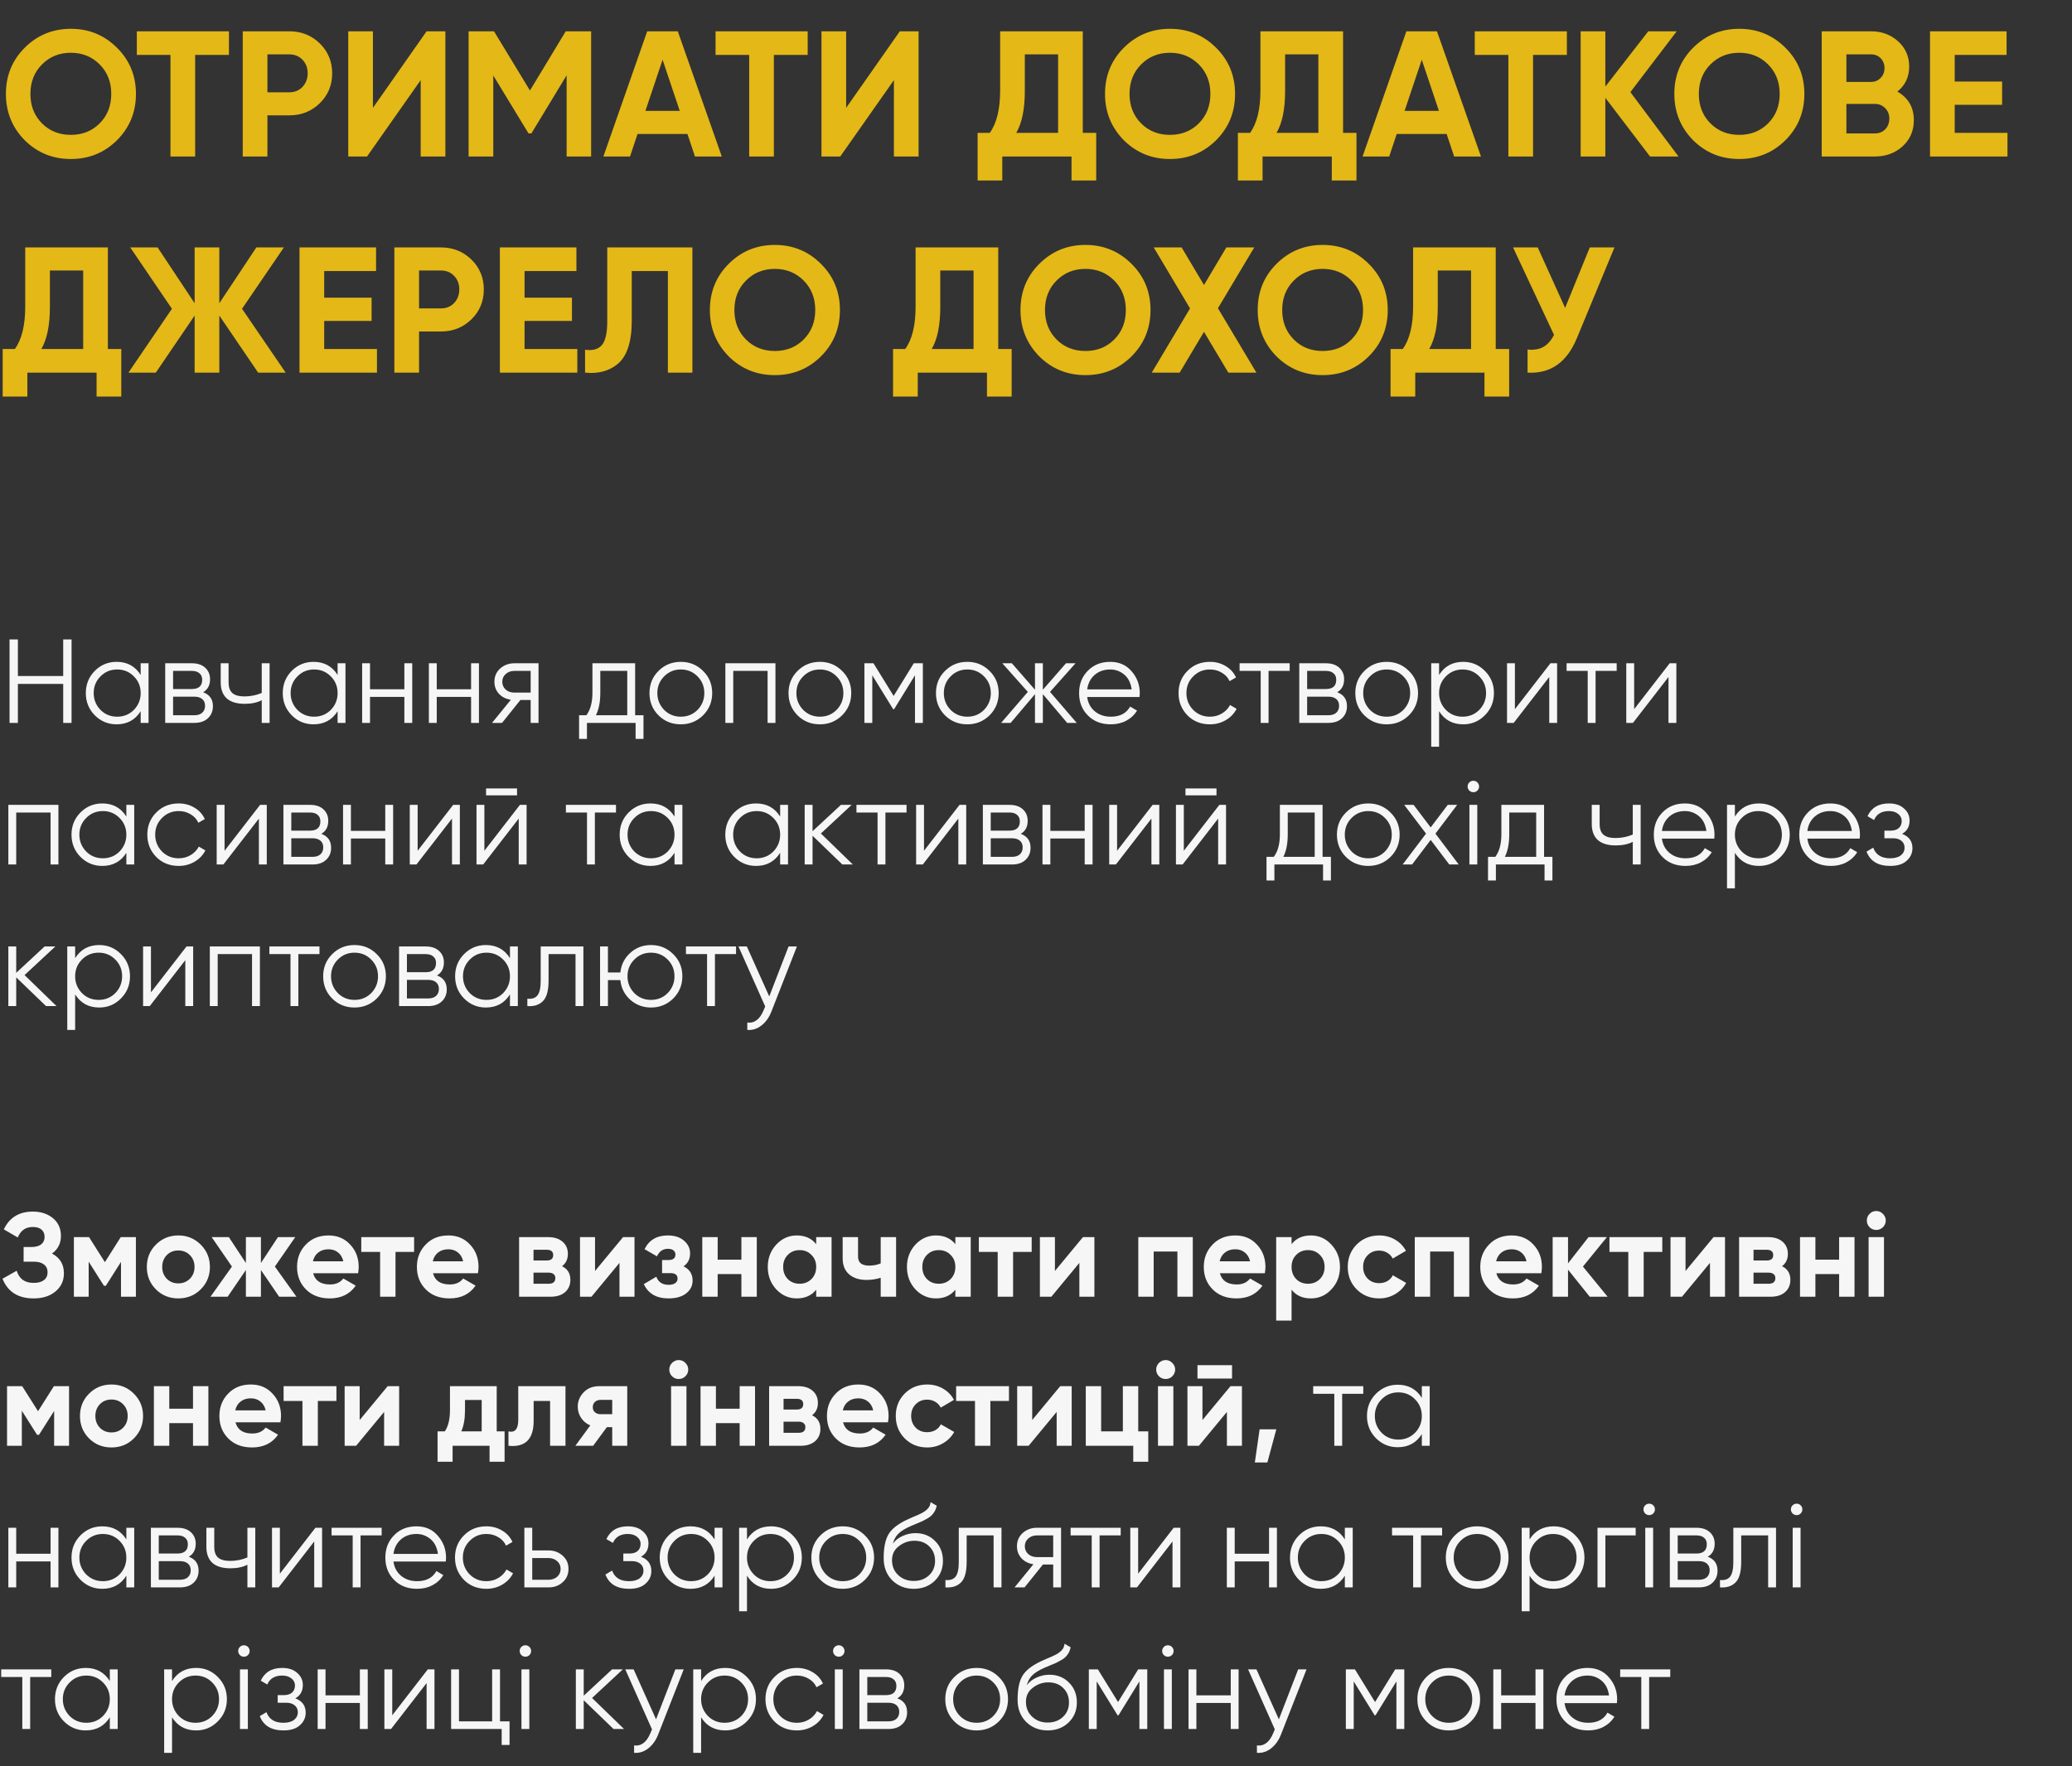
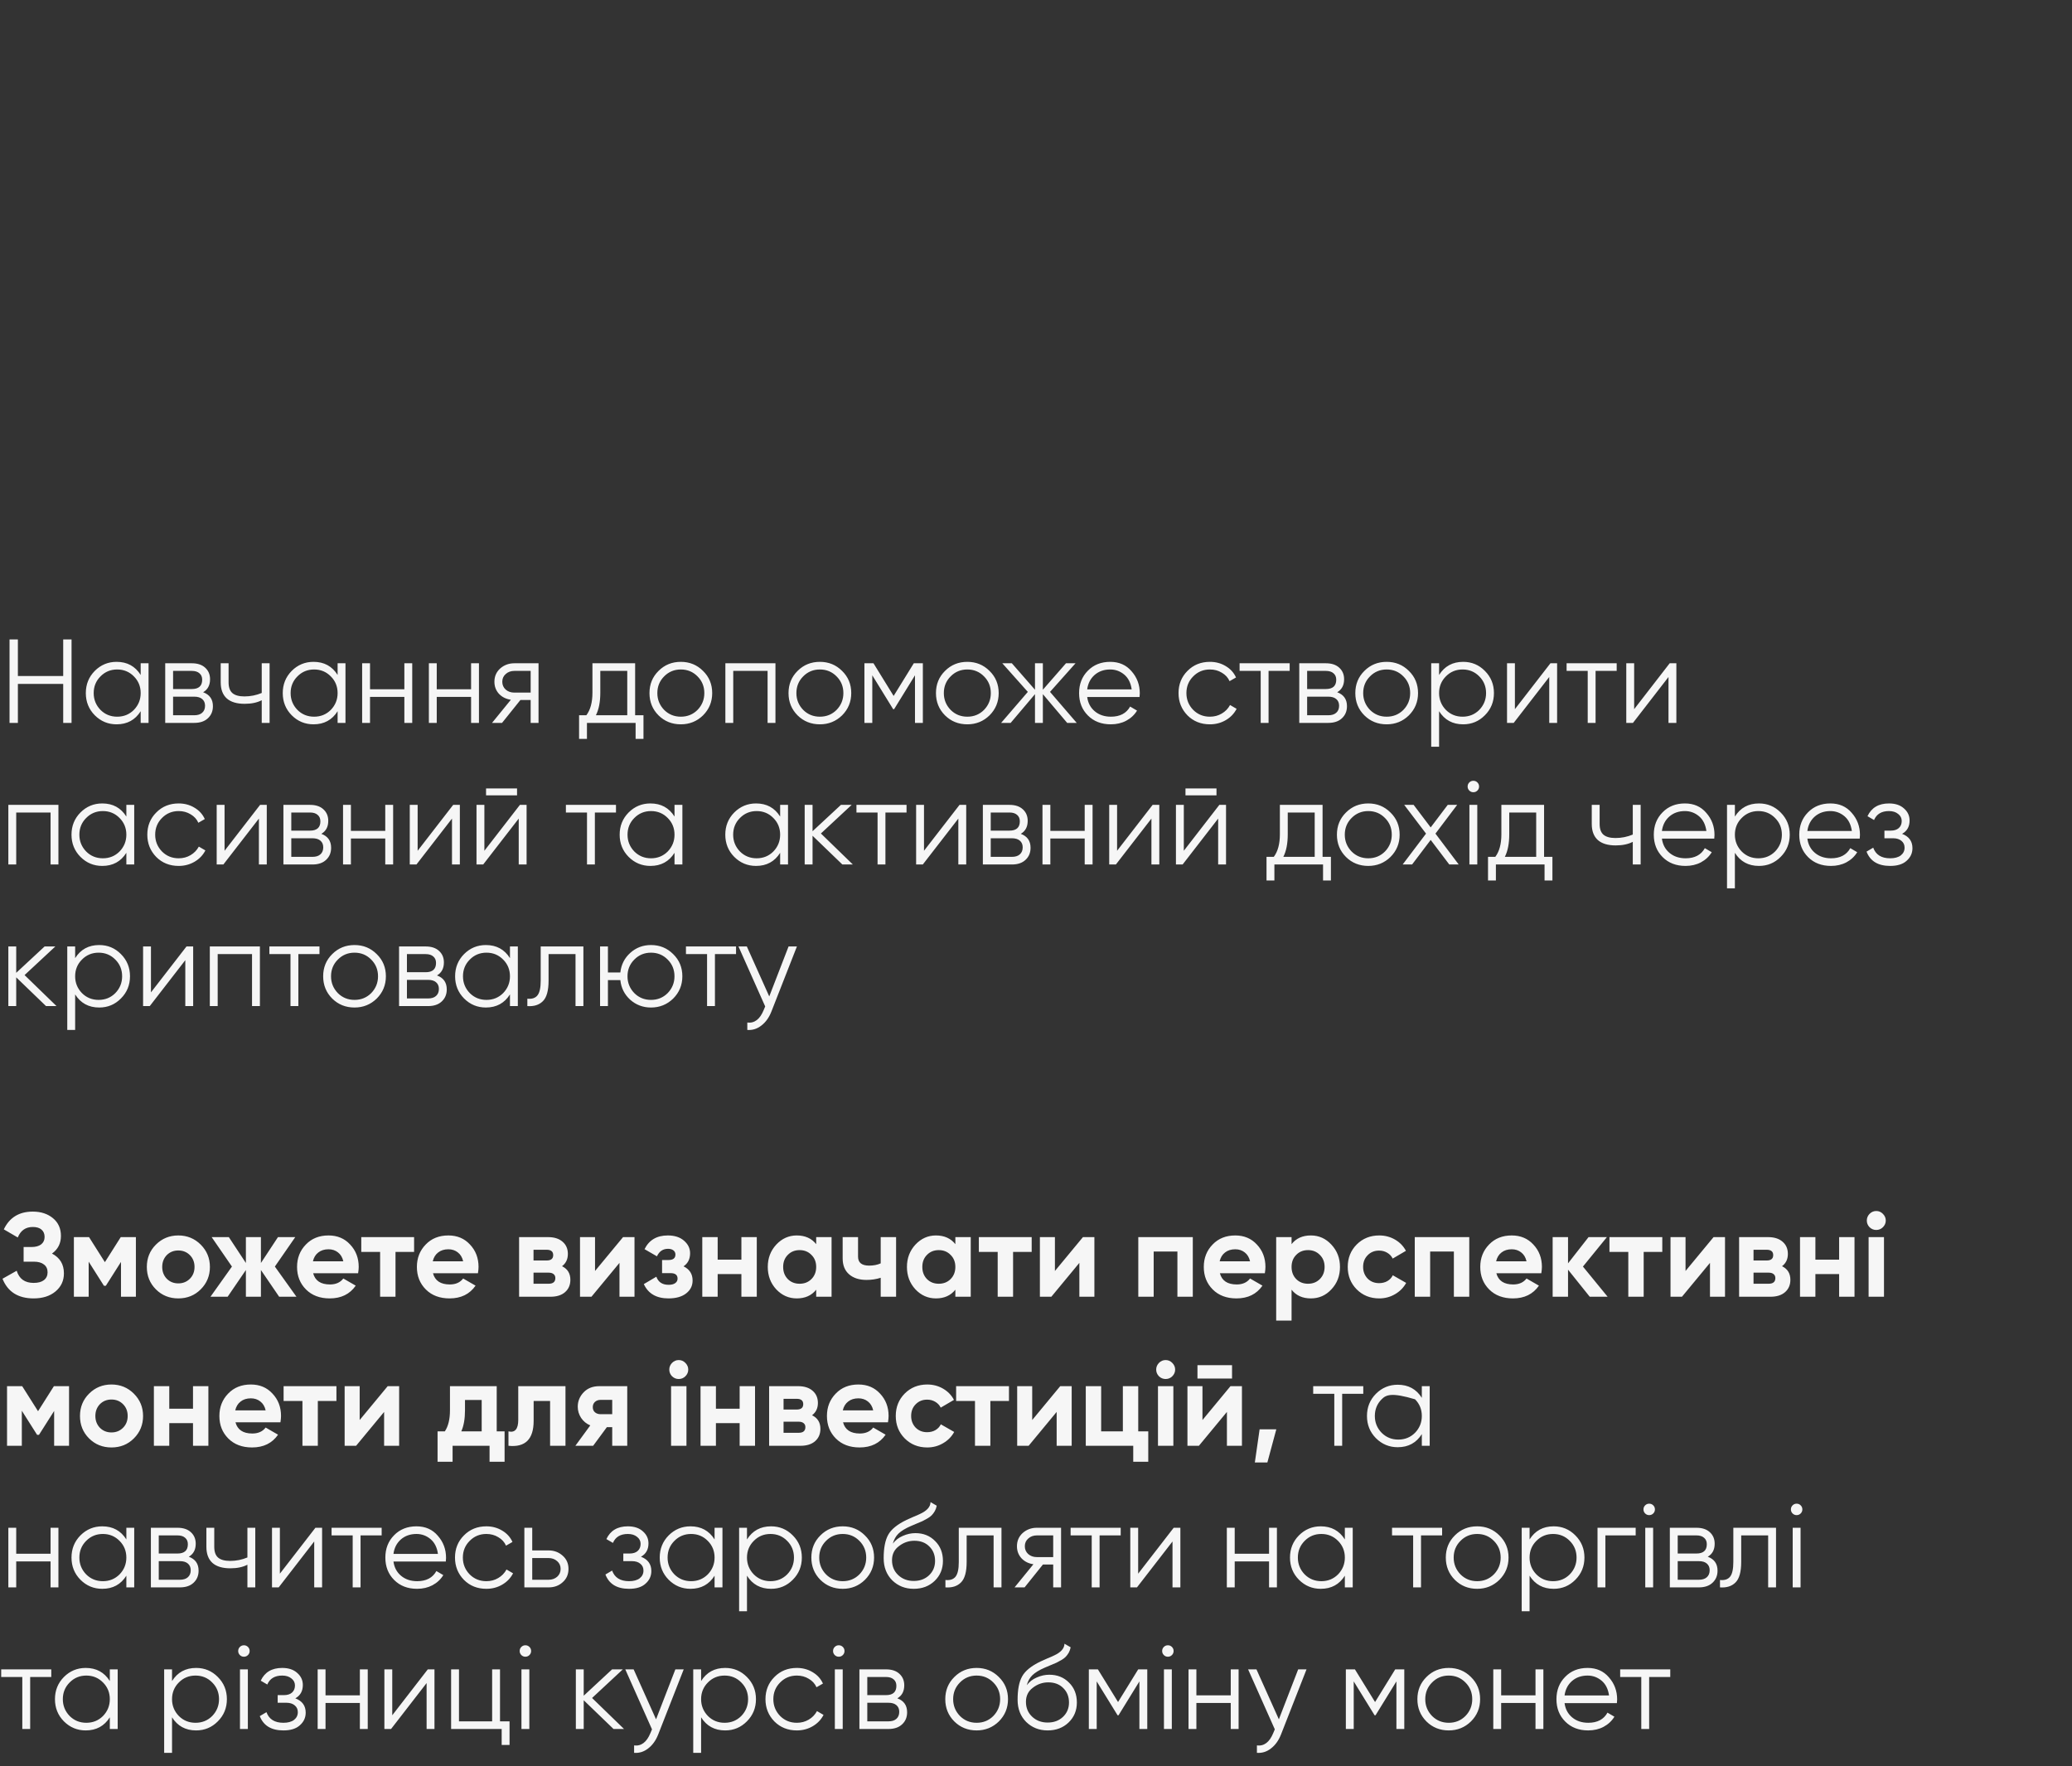
<svg xmlns="http://www.w3.org/2000/svg" width="278" height="237" viewBox="0 0 278 237" fill="none">
  <rect x="0" y="0" width="278" height="237" fill="#333333" stroke="none" />
-   <path d="M15.696 18.816C14 20.496 11.936 21.336 9.504 21.336C7.072 21.336 5.008 20.496 3.312 18.816C1.632 17.104 0.792 15.032 0.792 12.6C0.792 10.152 1.632 8.088 3.312 6.408C5.008 4.712 7.072 3.864 9.504 3.864C11.936 3.864 14 4.712 15.696 6.408C17.392 8.088 18.24 10.152 18.24 12.6C18.24 15.048 17.392 17.12 15.696 18.816ZM5.64 16.56C6.664 17.584 7.952 18.096 9.504 18.096C11.056 18.096 12.344 17.584 13.368 16.56C14.408 15.52 14.928 14.2 14.928 12.6C14.928 11 14.408 9.68 13.368 8.64C12.328 7.6 11.04 7.08 9.504 7.08C7.968 7.08 6.68 7.6 5.64 8.64C4.6 9.68 4.08 11 4.08 12.6C4.08 14.2 4.6 15.52 5.64 16.56ZM18.359 4.2H30.719V7.368H26.183V21H22.871V7.368H18.359V4.2ZM32.568 4.2H38.832C40.432 4.2 41.792 4.744 42.912 5.832C44.016 6.92 44.568 8.256 44.568 9.84C44.568 11.424 44.016 12.76 42.912 13.848C41.792 14.936 40.432 15.48 38.832 15.48H35.88V21H32.568V4.2ZM35.88 12.384H38.832C39.536 12.384 40.12 12.144 40.584 11.664C41.048 11.168 41.28 10.56 41.28 9.84C41.28 9.104 41.048 8.496 40.584 8.016C40.12 7.536 39.536 7.296 38.832 7.296H35.88V12.384ZM59.756 21H56.444V10.752L49.244 21H46.724V4.2H50.036V14.472L57.236 4.2H59.756V21ZM75.904 4.2H79.312V21H76.025V10.104L71.296 17.904H70.912L66.184 10.128V21H62.873V4.2H66.281L71.105 12.144L75.904 4.2ZM96.843 21H93.243L92.235 17.976H85.539L84.531 21H80.955L86.835 4.2H90.939L96.843 21ZM88.899 8.016L86.595 14.88H91.203L88.899 8.016ZM96.007 4.2H108.367V7.368H103.831V21H100.519V7.368H96.007V4.2ZM123.248 21H119.936V10.752L112.736 21H110.216V4.2H113.528V14.472L120.728 4.2H123.248V21ZM145.277 4.2V17.832H147.077V24.216H143.765V21H134.477V24.216H131.165V17.832H132.797C133.725 16.552 134.189 14.656 134.189 12.144V4.2H145.277ZM136.349 17.832H141.965V7.296H137.501V12.192C137.501 14.64 137.117 16.52 136.349 17.832ZM163.165 18.816C161.469 20.496 159.405 21.336 156.973 21.336C154.541 21.336 152.477 20.496 150.781 18.816C149.101 17.104 148.261 15.032 148.261 12.6C148.261 10.152 149.101 8.088 150.781 6.408C152.477 4.712 154.541 3.864 156.973 3.864C159.405 3.864 161.469 4.712 163.165 6.408C164.861 8.088 165.709 10.152 165.709 12.6C165.709 15.048 164.861 17.12 163.165 18.816ZM153.109 16.56C154.133 17.584 155.421 18.096 156.973 18.096C158.525 18.096 159.813 17.584 160.837 16.56C161.877 15.52 162.397 14.2 162.397 12.6C162.397 11 161.877 9.68 160.837 8.64C159.797 7.6 158.509 7.08 156.973 7.08C155.437 7.08 154.149 7.6 153.109 8.64C152.069 9.68 151.549 11 151.549 12.6C151.549 14.2 152.069 15.52 153.109 16.56ZM180.199 4.2V17.832H181.999V24.216H178.687V21H169.399V24.216H166.087V17.832H167.719C168.647 16.552 169.111 14.656 169.111 12.144V4.2H180.199ZM171.271 17.832H176.887V7.296H172.423V12.192C172.423 14.64 172.039 16.52 171.271 17.832ZM198.702 21H195.102L194.094 17.976H187.398L186.39 21H182.814L188.694 4.2H192.798L198.702 21ZM190.758 8.016L188.454 14.88H193.062L190.758 8.016ZM197.867 4.2H210.227V7.368H205.691V21H202.379V7.368H197.867V4.2ZM218.748 12.36L225.204 21H221.388L215.388 13.128V21H212.076V4.2H215.388V11.616L221.148 4.2H224.964L218.748 12.36ZM239.548 18.816C237.852 20.496 235.788 21.336 233.356 21.336C230.924 21.336 228.86 20.496 227.164 18.816C225.484 17.104 224.644 15.032 224.644 12.6C224.644 10.152 225.484 8.088 227.164 6.408C228.86 4.712 230.924 3.864 233.356 3.864C235.788 3.864 237.852 4.712 239.548 6.408C241.244 8.088 242.092 10.152 242.092 12.6C242.092 15.048 241.244 17.12 239.548 18.816ZM229.492 16.56C230.516 17.584 231.804 18.096 233.356 18.096C234.908 18.096 236.196 17.584 237.22 16.56C238.26 15.52 238.78 14.2 238.78 12.6C238.78 11 238.26 9.68 237.22 8.64C236.18 7.6 234.892 7.08 233.356 7.08C231.82 7.08 230.532 7.6 229.492 8.64C228.452 9.68 227.932 11 227.932 12.6C227.932 14.2 228.452 15.52 229.492 16.56ZM254.571 12.288C256.043 13.136 256.779 14.416 256.779 16.128C256.779 17.552 256.275 18.72 255.267 19.632C254.259 20.544 253.019 21 251.547 21H244.419V4.2H251.043C252.467 4.2 253.675 4.648 254.667 5.544C255.659 6.44 256.155 7.568 256.155 8.928C256.155 10.32 255.627 11.44 254.571 12.288ZM251.043 7.296H247.731V10.992H251.043C251.555 10.992 251.979 10.816 252.315 10.464C252.667 10.112 252.843 9.672 252.843 9.144C252.843 8.616 252.675 8.176 252.339 7.824C252.003 7.472 251.571 7.296 251.043 7.296ZM247.731 17.904H251.547C252.107 17.904 252.571 17.72 252.939 17.352C253.307 16.968 253.491 16.488 253.491 15.912C253.491 15.352 253.307 14.888 252.939 14.52C252.571 14.136 252.107 13.944 251.547 13.944H247.731V17.904ZM262.263 14.064V17.832H269.343V21H258.951V4.2H269.223V7.368H262.263V10.944H268.623V14.064H262.263ZM14.472 33.2V46.832H16.272V53.216H12.96V50H3.672V53.216H0.36V46.832H1.992C2.92 45.552 3.384 43.656 3.384 41.144V33.2H14.472ZM5.544 46.832H11.16V36.296H6.696V41.192C6.696 43.64 6.312 45.52 5.544 46.832ZM32.474 41.432L38.33 50H34.634L29.426 42.344V50H26.114V42.344L20.906 50H17.234L23.066 41.432L17.474 33.2H21.146L26.114 40.688V33.2H29.426V40.688L34.394 33.2H38.09L32.474 41.432ZM43.497 43.064V46.832H50.577V50H40.185V33.2H50.457V36.368H43.497V39.944H49.857V43.064H43.497ZM52.912 33.2H59.176C60.776 33.2 62.136 33.744 63.256 34.832C64.36 35.92 64.912 37.256 64.912 38.84C64.912 40.424 64.36 41.76 63.256 42.848C62.136 43.936 60.776 44.48 59.176 44.48H56.224V50H52.912V33.2ZM56.224 41.384H59.176C59.88 41.384 60.464 41.144 60.928 40.664C61.392 40.168 61.624 39.56 61.624 38.84C61.624 38.104 61.392 37.496 60.928 37.016C60.464 36.536 59.88 36.296 59.176 36.296H56.224V41.384ZM70.38 43.064V46.832H77.46V50H67.068V33.2H77.34V36.368H70.38V39.944H76.74V43.064H70.38ZM78.498 50V46.928C79.522 47.072 80.274 46.864 80.754 46.304C81.234 45.728 81.474 44.672 81.474 43.136V33.2H92.898V50H89.61V36.368H84.762V43.04C84.762 45.936 84.098 47.896 82.77 48.92C81.634 49.816 80.21 50.176 78.498 50ZM110.149 47.816C108.453 49.496 106.389 50.336 103.957 50.336C101.525 50.336 99.461 49.496 97.765 47.816C96.085 46.104 95.245 44.032 95.245 41.6C95.245 39.152 96.085 37.088 97.765 35.408C99.461 33.712 101.525 32.864 103.957 32.864C106.389 32.864 108.453 33.712 110.149 35.408C111.845 37.088 112.693 39.152 112.693 41.6C112.693 44.048 111.845 46.12 110.149 47.816ZM100.093 45.56C101.117 46.584 102.405 47.096 103.957 47.096C105.509 47.096 106.797 46.584 107.821 45.56C108.861 44.52 109.381 43.2 109.381 41.6C109.381 40 108.861 38.68 107.821 37.64C106.781 36.6 105.493 36.08 103.957 36.08C102.421 36.08 101.133 36.6 100.093 37.64C99.053 38.68 98.533 40 98.533 41.6C98.533 43.2 99.053 44.52 100.093 45.56ZM133.933 33.2V46.832H135.733V53.216H132.421V50H123.133V53.216H119.821V46.832H121.453C122.381 45.552 122.845 43.656 122.845 41.144V33.2H133.933ZM125.005 46.832H130.621V36.296H126.157V41.192C126.157 43.64 125.773 45.52 125.005 46.832ZM151.821 47.816C150.125 49.496 148.061 50.336 145.629 50.336C143.197 50.336 141.133 49.496 139.437 47.816C137.757 46.104 136.917 44.032 136.917 41.6C136.917 39.152 137.757 37.088 139.437 35.408C141.133 33.712 143.197 32.864 145.629 32.864C148.061 32.864 150.125 33.712 151.821 35.408C153.517 37.088 154.365 39.152 154.365 41.6C154.365 44.048 153.517 46.12 151.821 47.816ZM141.765 45.56C142.789 46.584 144.077 47.096 145.629 47.096C147.181 47.096 148.469 46.584 149.493 45.56C150.533 44.52 151.053 43.2 151.053 41.6C151.053 40 150.533 38.68 149.493 37.64C148.453 36.6 147.165 36.08 145.629 36.08C144.093 36.08 142.805 36.6 141.765 37.64C140.725 38.68 140.205 40 140.205 41.6C140.205 43.2 140.725 44.52 141.765 45.56ZM163.411 41.36L168.571 50H164.803L161.539 44.528L158.275 50H154.531L159.667 41.384L154.795 33.2H158.539L161.539 38.24L164.539 33.2H168.283L163.411 41.36ZM183.649 47.816C181.953 49.496 179.889 50.336 177.457 50.336C175.025 50.336 172.961 49.496 171.265 47.816C169.585 46.104 168.745 44.032 168.745 41.6C168.745 39.152 169.585 37.088 171.265 35.408C172.961 33.712 175.025 32.864 177.457 32.864C179.889 32.864 181.953 33.712 183.649 35.408C185.345 37.088 186.193 39.152 186.193 41.6C186.193 44.048 185.345 46.12 183.649 47.816ZM173.593 45.56C174.617 46.584 175.905 47.096 177.457 47.096C179.009 47.096 180.297 46.584 181.321 45.56C182.361 44.52 182.881 43.2 182.881 41.6C182.881 40 182.361 38.68 181.321 37.64C180.281 36.6 178.993 36.08 177.457 36.08C175.921 36.08 174.633 36.6 173.593 37.64C172.553 38.68 172.033 40 172.033 41.6C172.033 43.2 172.553 44.52 173.593 45.56ZM200.683 33.2V46.832H202.483V53.216H199.171V50H189.883V53.216H186.571V46.832H188.203C189.131 45.552 189.595 43.656 189.595 41.144V33.2H200.683ZM191.755 46.832H197.371V36.296H192.907V41.192C192.907 43.64 192.523 45.52 191.755 46.832ZM209.989 41.312L213.301 33.2H216.613L211.573 45.368C210.229 48.632 208.021 50.176 204.949 50V46.904C205.829 46.984 206.541 46.864 207.085 46.544C207.645 46.224 208.117 45.688 208.501 44.936L203.005 33.2H206.317L209.989 41.312Z" fill="#E4B816" />
-   <path d="M8.48 90.712V85.8H9.6V97H8.48V91.768H2.4V97H1.28V85.8H2.4V90.712H8.48ZM18.875 90.568V89H19.931V97H18.875V95.432C18.139 96.605 17.062 97.192 15.643 97.192C14.502 97.192 13.526 96.787 12.715 95.976C11.915 95.165 11.515 94.173 11.515 93C11.515 91.827 11.915 90.835 12.715 90.024C13.526 89.213 14.502 88.808 15.643 88.808C17.062 88.808 18.139 89.395 18.875 90.568ZM13.483 95.256C14.091 95.864 14.838 96.168 15.723 96.168C16.608 96.168 17.355 95.864 17.963 95.256C18.571 94.627 18.875 93.875 18.875 93C18.875 92.115 18.571 91.368 17.963 90.76C17.355 90.141 16.608 89.832 15.723 89.832C14.838 89.832 14.091 90.141 13.483 90.76C12.875 91.368 12.571 92.115 12.571 93C12.571 93.875 12.875 94.627 13.483 95.256ZM27.255 92.888C28.13 93.208 28.567 93.832 28.567 94.76C28.567 95.421 28.343 95.96 27.895 96.376C27.457 96.792 26.844 97 26.055 97H22.167V89H25.735C26.503 89 27.1 89.197 27.527 89.592C27.964 89.987 28.183 90.504 28.183 91.144C28.183 91.944 27.873 92.525 27.255 92.888ZM25.735 90.024H23.223V92.456H25.735C26.663 92.456 27.127 92.04 27.127 91.208C27.127 90.835 27.004 90.547 26.759 90.344C26.524 90.131 26.183 90.024 25.735 90.024ZM23.223 95.976H26.055C26.524 95.976 26.881 95.864 27.127 95.64C27.383 95.416 27.511 95.101 27.511 94.696C27.511 94.312 27.383 94.013 27.127 93.8C26.881 93.587 26.524 93.48 26.055 93.48H23.223V95.976ZM35.117 92.984V89H36.172V97H35.117V93.96C34.498 94.28 33.735 94.44 32.828 94.44C31.773 94.44 30.973 94.2 30.428 93.72C29.884 93.229 29.613 92.509 29.613 91.56V89H30.669V91.56C30.669 92.221 30.839 92.701 31.18 93C31.532 93.299 32.071 93.448 32.797 93.448C33.607 93.448 34.38 93.293 35.117 92.984ZM45.297 90.568V89H46.353V97H45.297V95.432C44.561 96.605 43.483 97.192 42.065 97.192C40.923 97.192 39.947 96.787 39.137 95.976C38.337 95.165 37.937 94.173 37.937 93C37.937 91.827 38.337 90.835 39.137 90.024C39.947 89.213 40.923 88.808 42.065 88.808C43.483 88.808 44.561 89.395 45.297 90.568ZM39.905 95.256C40.513 95.864 41.26 96.168 42.145 96.168C43.03 96.168 43.777 95.864 44.385 95.256C44.993 94.627 45.297 93.875 45.297 93C45.297 92.115 44.993 91.368 44.385 90.76C43.777 90.141 43.03 89.832 42.145 89.832C41.26 89.832 40.513 90.141 39.905 90.76C39.297 91.368 38.993 92.115 38.993 93C38.993 93.875 39.297 94.627 39.905 95.256ZM54.253 92.488V89H55.309V97H54.253V93.512H49.645V97H48.589V89H49.645V92.488H54.253ZM63.206 92.488V89H64.262V97H63.206V93.512H58.598V97H57.542V89H58.598V92.488H63.206ZM69.007 89H72.255V97H71.199V93.928H69.823L67.359 97H66.015L68.543 93.896C67.892 93.8 67.359 93.533 66.943 93.096C66.538 92.648 66.335 92.109 66.335 91.48C66.335 90.765 66.591 90.173 67.103 89.704C67.636 89.235 68.271 89 69.007 89ZM69.007 92.936H71.199V90.024H69.007C68.548 90.024 68.164 90.163 67.855 90.44C67.546 90.707 67.391 91.053 67.391 91.48C67.391 91.907 67.546 92.259 67.855 92.536C68.164 92.803 68.548 92.936 69.007 92.936ZM85.215 89V95.976H86.335V99.144H85.279V97H78.751V99.144H77.695V95.976H78.671C79.215 95.251 79.487 94.243 79.487 92.952V89H85.215ZM79.951 95.976H84.159V90.024H80.543V92.952C80.543 94.189 80.346 95.197 79.951 95.976ZM94.324 95.992C93.503 96.792 92.511 97.192 91.348 97.192C90.164 97.192 89.167 96.792 88.356 95.992C87.545 95.181 87.14 94.184 87.14 93C87.14 91.816 87.545 90.824 88.356 90.024C89.167 89.213 90.164 88.808 91.348 88.808C92.521 88.808 93.513 89.213 94.324 90.024C95.145 90.824 95.556 91.816 95.556 93C95.556 94.173 95.145 95.171 94.324 95.992ZM89.108 95.256C89.716 95.864 90.463 96.168 91.348 96.168C92.233 96.168 92.98 95.864 93.588 95.256C94.196 94.627 94.5 93.875 94.5 93C94.5 92.115 94.196 91.368 93.588 90.76C92.98 90.141 92.233 89.832 91.348 89.832C90.463 89.832 89.716 90.141 89.108 90.76C88.5 91.368 88.196 92.115 88.196 93C88.196 93.875 88.5 94.627 89.108 95.256ZM97.323 89H104.043V97H102.987V90.024H98.379V97H97.323V89ZM112.98 95.992C112.159 96.792 111.167 97.192 110.004 97.192C108.82 97.192 107.823 96.792 107.012 95.992C106.202 95.181 105.796 94.184 105.796 93C105.796 91.816 106.202 90.824 107.012 90.024C107.823 89.213 108.82 88.808 110.004 88.808C111.178 88.808 112.17 89.213 112.98 90.024C113.802 90.824 114.212 91.816 114.212 93C114.212 94.173 113.802 95.171 112.98 95.992ZM107.764 95.256C108.372 95.864 109.119 96.168 110.004 96.168C110.89 96.168 111.636 95.864 112.244 95.256C112.852 94.627 113.156 93.875 113.156 93C113.156 92.115 112.852 91.368 112.244 90.76C111.636 90.141 110.89 89.832 110.004 89.832C109.119 89.832 108.372 90.141 107.764 90.76C107.156 91.368 106.852 92.115 106.852 93C106.852 93.875 107.156 94.627 107.764 95.256ZM122.603 89H123.819V97H122.763V90.616L119.963 95.16H119.835L117.035 90.616V97H115.979V89H117.195L119.899 93.384L122.603 89ZM132.762 95.992C131.94 96.792 130.948 97.192 129.786 97.192C128.602 97.192 127.604 96.792 126.794 95.992C125.983 95.181 125.578 94.184 125.578 93C125.578 91.816 125.983 90.824 126.794 90.024C127.604 89.213 128.602 88.808 129.786 88.808C130.959 88.808 131.951 89.213 132.762 90.024C133.583 90.824 133.994 91.816 133.994 93C133.994 94.173 133.583 95.171 132.762 95.992ZM127.546 95.256C128.154 95.864 128.9 96.168 129.786 96.168C130.671 96.168 131.418 95.864 132.026 95.256C132.634 94.627 132.938 93.875 132.938 93C132.938 92.115 132.634 91.368 132.026 90.76C131.418 90.141 130.671 89.832 129.786 89.832C128.9 89.832 128.154 90.141 127.546 90.76C126.938 91.368 126.634 92.115 126.634 93C126.634 93.875 126.938 94.627 127.546 95.256ZM140.88 92.84L144.464 97H143.184L139.92 93.144V97H138.864V93.144L135.6 97H134.32L137.904 92.84L134.48 89H135.76L138.864 92.552V89H139.92V92.552L143.024 89H144.304L140.88 92.84ZM148.957 88.808C150.151 88.808 151.106 89.229 151.821 90.072C152.557 90.904 152.925 91.891 152.925 93.032C152.925 93.085 152.914 93.251 152.893 93.528H145.869C145.975 94.328 146.317 94.968 146.893 95.448C147.469 95.928 148.189 96.168 149.053 96.168C150.269 96.168 151.127 95.715 151.629 94.808L152.557 95.352C152.205 95.928 151.719 96.381 151.101 96.712C150.493 97.032 149.805 97.192 149.037 97.192C147.778 97.192 146.754 96.797 145.965 96.008C145.175 95.219 144.781 94.216 144.781 93C144.781 91.795 145.17 90.797 145.949 90.008C146.727 89.208 147.73 88.808 148.957 88.808ZM148.957 89.832C148.125 89.832 147.426 90.077 146.861 90.568C146.306 91.059 145.975 91.704 145.869 92.504H151.837C151.719 91.651 151.394 90.995 150.861 90.536C150.306 90.067 149.671 89.832 148.957 89.832ZM162.332 97.192C161.127 97.192 160.124 96.792 159.324 95.992C158.524 95.171 158.124 94.173 158.124 93C158.124 91.816 158.524 90.824 159.324 90.024C160.124 89.213 161.127 88.808 162.332 88.808C163.122 88.808 163.831 89 164.46 89.384C165.09 89.757 165.548 90.264 165.836 90.904L164.972 91.4C164.759 90.92 164.412 90.541 163.932 90.264C163.463 89.976 162.93 89.832 162.332 89.832C161.447 89.832 160.7 90.141 160.092 90.76C159.484 91.368 159.18 92.115 159.18 93C159.18 93.875 159.484 94.627 160.092 95.256C160.7 95.864 161.447 96.168 162.332 96.168C162.919 96.168 163.447 96.029 163.916 95.752C164.396 95.475 164.77 95.091 165.036 94.6L165.916 95.112C165.586 95.752 165.1 96.259 164.46 96.632C163.82 97.005 163.111 97.192 162.332 97.192ZM166.316 89H173.036V90.024H170.204V97H169.148V90.024H166.316V89ZM179.411 92.888C180.286 93.208 180.723 93.832 180.723 94.76C180.723 95.421 180.499 95.96 180.051 96.376C179.614 96.792 179 97 178.211 97H174.323V89H177.891C178.659 89 179.256 89.197 179.683 89.592C180.12 89.987 180.339 90.504 180.339 91.144C180.339 91.944 180.03 92.525 179.411 92.888ZM177.891 90.024H175.379V92.456H177.891C178.819 92.456 179.283 92.04 179.283 91.208C179.283 90.835 179.16 90.547 178.915 90.344C178.68 90.131 178.339 90.024 177.891 90.024ZM175.379 95.976H178.211C178.68 95.976 179.038 95.864 179.283 95.64C179.539 95.416 179.667 95.101 179.667 94.696C179.667 94.312 179.539 94.013 179.283 93.8C179.038 93.587 178.68 93.48 178.211 93.48H175.379V95.976ZM189.027 95.992C188.206 96.792 187.214 97.192 186.051 97.192C184.867 97.192 183.87 96.792 183.059 95.992C182.248 95.181 181.843 94.184 181.843 93C181.843 91.816 182.248 90.824 183.059 90.024C183.87 89.213 184.867 88.808 186.051 88.808C187.224 88.808 188.216 89.213 189.027 90.024C189.848 90.824 190.259 91.816 190.259 93C190.259 94.173 189.848 95.171 189.027 95.992ZM183.811 95.256C184.419 95.864 185.166 96.168 186.051 96.168C186.936 96.168 187.683 95.864 188.291 95.256C188.899 94.627 189.203 93.875 189.203 93C189.203 92.115 188.899 91.368 188.291 90.76C187.683 90.141 186.936 89.832 186.051 89.832C185.166 89.832 184.419 90.141 183.811 90.76C183.203 91.368 182.899 92.115 182.899 93C182.899 93.875 183.203 94.627 183.811 95.256ZM196.314 88.808C197.456 88.808 198.426 89.213 199.226 90.024C200.037 90.835 200.442 91.827 200.442 93C200.442 94.173 200.037 95.165 199.226 95.976C198.426 96.787 197.456 97.192 196.314 97.192C194.896 97.192 193.818 96.605 193.082 95.432V100.2H192.026V89H193.082V90.568C193.818 89.395 194.896 88.808 196.314 88.808ZM193.994 95.256C194.602 95.864 195.349 96.168 196.234 96.168C197.12 96.168 197.866 95.864 198.474 95.256C199.082 94.627 199.386 93.875 199.386 93C199.386 92.115 199.082 91.368 198.474 90.76C197.866 90.141 197.12 89.832 196.234 89.832C195.349 89.832 194.602 90.141 193.994 90.76C193.386 91.368 193.082 92.115 193.082 93C193.082 93.875 193.386 94.627 193.994 95.256ZM203.254 95.16L208.022 89H208.918V97H207.862V90.84L203.094 97H202.198V89H203.254V95.16ZM210.191 89H216.911V90.024H214.079V97H213.023V90.024H210.191V89ZM219.254 95.16L224.022 89H224.918V97H223.862V90.84L219.094 97H218.198V89H219.254V95.16ZM1.12 108H7.84V116H6.784V109.024H2.176V116H1.12V108ZM16.953 109.568V108H18.009V116H16.953V114.432C16.217 115.605 15.14 116.192 13.721 116.192C12.58 116.192 11.604 115.787 10.793 114.976C9.993 114.165 9.593 113.173 9.593 112C9.593 110.827 9.993 109.835 10.793 109.024C11.604 108.213 12.58 107.808 13.721 107.808C15.14 107.808 16.217 108.395 16.953 109.568ZM11.561 114.256C12.169 114.864 12.916 115.168 13.801 115.168C14.687 115.168 15.433 114.864 16.041 114.256C16.649 113.627 16.953 112.875 16.953 112C16.953 111.115 16.649 110.368 16.041 109.76C15.433 109.141 14.687 108.832 13.801 108.832C12.916 108.832 12.169 109.141 11.561 109.76C10.953 110.368 10.649 111.115 10.649 112C10.649 112.875 10.953 113.627 11.561 114.256ZM23.973 116.192C22.768 116.192 21.765 115.792 20.965 114.992C20.165 114.171 19.765 113.173 19.765 112C19.765 110.816 20.165 109.824 20.965 109.024C21.765 108.213 22.768 107.808 23.973 107.808C24.762 107.808 25.472 108 26.101 108.384C26.73 108.757 27.189 109.264 27.477 109.904L26.613 110.4C26.4 109.92 26.053 109.541 25.573 109.264C25.104 108.976 24.57 108.832 23.973 108.832C23.088 108.832 22.341 109.141 21.733 109.76C21.125 110.368 20.821 111.115 20.821 112C20.821 112.875 21.125 113.627 21.733 114.256C22.341 114.864 23.088 115.168 23.973 115.168C24.56 115.168 25.088 115.029 25.557 114.752C26.037 114.475 26.41 114.091 26.677 113.6L27.557 114.112C27.226 114.752 26.741 115.259 26.101 115.632C25.461 116.005 24.752 116.192 23.973 116.192ZM30.129 114.16L34.897 108H35.793V116H34.737V109.84L29.969 116H29.073V108H30.129V114.16ZM43.114 111.888C43.989 112.208 44.426 112.832 44.426 113.76C44.426 114.421 44.202 114.96 43.754 115.376C43.317 115.792 42.704 116 41.914 116H38.026V108H41.594C42.362 108 42.96 108.197 43.386 108.592C43.824 108.987 44.042 109.504 44.042 110.144C44.042 110.944 43.733 111.525 43.114 111.888ZM41.594 109.024H39.082V111.456H41.594C42.522 111.456 42.986 111.04 42.986 110.208C42.986 109.835 42.864 109.547 42.618 109.344C42.384 109.131 42.042 109.024 41.594 109.024ZM39.082 114.976H41.914C42.384 114.976 42.741 114.864 42.986 114.64C43.242 114.416 43.37 114.101 43.37 113.696C43.37 113.312 43.242 113.013 42.986 112.8C42.741 112.587 42.384 112.48 41.914 112.48H39.082V114.976ZM51.69 111.488V108H52.746V116H51.69V112.512H47.082V116H46.026V108H47.082V111.488H51.69ZM56.035 114.16L60.803 108H61.699V116H60.643V109.84L55.875 116H54.979V108H56.035V114.16ZM69.373 106.72H65.213V105.792H69.373V106.72ZM64.989 114.16L69.757 108H70.653V116H69.597V109.84L64.829 116H63.932V108H64.989V114.16ZM75.926 108H82.646V109.024H79.814V116H78.758V109.024H75.926V108ZM90.5 109.568V108H91.556V116H90.5V114.432C89.764 115.605 88.687 116.192 87.268 116.192C86.127 116.192 85.151 115.787 84.34 114.976C83.54 114.165 83.14 113.173 83.14 112C83.14 110.827 83.54 109.835 84.34 109.024C85.151 108.213 86.127 107.808 87.268 107.808C88.687 107.808 89.764 108.395 90.5 109.568ZM85.108 114.256C85.716 114.864 86.463 115.168 87.348 115.168C88.233 115.168 88.98 114.864 89.588 114.256C90.196 113.627 90.5 112.875 90.5 112C90.5 111.115 90.196 110.368 89.588 109.76C88.98 109.141 88.233 108.832 87.348 108.832C86.463 108.832 85.716 109.141 85.108 109.76C84.5 110.368 84.196 111.115 84.196 112C84.196 112.875 84.5 113.627 85.108 114.256ZM104.672 109.568V108H105.728V116H104.672V114.432C103.936 115.605 102.859 116.192 101.44 116.192C100.299 116.192 99.323 115.787 98.512 114.976C97.712 114.165 97.312 113.173 97.312 112C97.312 110.827 97.712 109.835 98.512 109.024C99.323 108.213 100.299 107.808 101.44 107.808C102.859 107.808 103.936 108.395 104.672 109.568ZM99.28 114.256C99.888 114.864 100.635 115.168 101.52 115.168C102.405 115.168 103.152 114.864 103.76 114.256C104.368 113.627 104.672 112.875 104.672 112C104.672 111.115 104.368 110.368 103.76 109.76C103.152 109.141 102.405 108.832 101.52 108.832C100.635 108.832 99.888 109.141 99.28 109.76C98.672 110.368 98.368 111.115 98.368 112C98.368 112.875 98.672 113.627 99.28 114.256ZM110.14 111.84L114.428 116H113.02L109.02 112.144V116H107.964V108H109.02V111.536L112.828 108H114.268L110.14 111.84ZM114.91 108H121.63V109.024H118.798V116H117.742V109.024H114.91V108ZM123.973 114.16L128.741 108H129.637V116H128.581V109.84L123.813 116H122.917V108H123.973V114.16ZM136.958 111.888C137.833 112.208 138.27 112.832 138.27 113.76C138.27 114.421 138.046 114.96 137.598 115.376C137.161 115.792 136.547 116 135.758 116H131.87V108H135.438C136.206 108 136.803 108.197 137.23 108.592C137.667 108.987 137.886 109.504 137.886 110.144C137.886 110.944 137.577 111.525 136.958 111.888ZM135.438 109.024H132.926V111.456H135.438C136.366 111.456 136.83 111.04 136.83 110.208C136.83 109.835 136.707 109.547 136.462 109.344C136.227 109.131 135.886 109.024 135.438 109.024ZM132.926 114.976H135.758C136.227 114.976 136.585 114.864 136.83 114.64C137.086 114.416 137.214 114.101 137.214 113.696C137.214 113.312 137.086 113.013 136.83 112.8C136.585 112.587 136.227 112.48 135.758 112.48H132.926V114.976ZM145.534 111.488V108H146.59V116H145.534V112.512H140.926V116H139.87V108H140.926V111.488H145.534ZM149.879 114.16L154.647 108H155.543V116H154.487V109.84L149.719 116H148.823V108H149.879V114.16ZM163.216 106.72H159.056V105.792H163.216V106.72ZM158.832 114.16L163.6 108H164.496V116H163.44V109.84L158.672 116H157.776V108H158.832V114.16ZM177.449 108V114.976H178.569V118.144H177.513V116H170.985V118.144H169.929V114.976H170.905C171.449 114.251 171.721 113.243 171.721 111.952V108H177.449ZM172.185 114.976H176.393V109.024H172.777V111.952C172.777 113.189 172.58 114.197 172.185 114.976ZM186.558 114.992C185.737 115.792 184.745 116.192 183.582 116.192C182.398 116.192 181.401 115.792 180.59 114.992C179.78 114.181 179.374 113.184 179.374 112C179.374 110.816 179.78 109.824 180.59 109.024C181.401 108.213 182.398 107.808 183.582 107.808C184.756 107.808 185.748 108.213 186.558 109.024C187.38 109.824 187.79 110.816 187.79 112C187.79 113.173 187.38 114.171 186.558 114.992ZM181.342 114.256C181.95 114.864 182.697 115.168 183.582 115.168C184.468 115.168 185.214 114.864 185.822 114.256C186.43 113.627 186.734 112.875 186.734 112C186.734 111.115 186.43 110.368 185.822 109.76C185.214 109.141 184.468 108.832 183.582 108.832C182.697 108.832 181.95 109.141 181.342 109.76C180.734 110.368 180.43 111.115 180.43 112C180.43 112.875 180.734 113.627 181.342 114.256ZM192.595 111.856L195.715 116H194.451L191.955 112.704L189.459 116H188.195L191.331 111.856L188.403 108H189.667L191.955 111.024L194.243 108H195.507L192.595 111.856ZM198.447 105.536C198.447 105.749 198.373 105.931 198.223 106.08C198.074 106.229 197.893 106.304 197.679 106.304C197.466 106.304 197.285 106.229 197.135 106.08C196.986 105.931 196.911 105.749 196.911 105.536C196.911 105.323 196.986 105.141 197.135 104.992C197.285 104.843 197.466 104.768 197.679 104.768C197.893 104.768 198.074 104.843 198.223 104.992C198.373 105.141 198.447 105.323 198.447 105.536ZM198.207 116H197.151V108H198.207V116ZM207.168 108V114.976H208.288V118.144H207.232V116H200.704V118.144H199.648V114.976H200.624C201.168 114.251 201.44 113.243 201.44 111.952V108H207.168ZM201.904 114.976H206.112V109.024H202.496V111.952C202.496 113.189 202.299 114.197 201.904 114.976ZM219.07 111.984V108H220.126V116H219.07V112.96C218.451 113.28 217.688 113.44 216.782 113.44C215.726 113.44 214.926 113.2 214.382 112.72C213.838 112.229 213.566 111.509 213.566 110.56V108H214.622V110.56C214.622 111.221 214.792 111.701 215.134 112C215.486 112.299 216.024 112.448 216.75 112.448C217.56 112.448 218.334 112.293 219.07 111.984ZM226.066 107.808C227.261 107.808 228.215 108.229 228.93 109.072C229.666 109.904 230.034 110.891 230.034 112.032C230.034 112.085 230.023 112.251 230.002 112.528H222.978C223.085 113.328 223.426 113.968 224.002 114.448C224.578 114.928 225.298 115.168 226.162 115.168C227.378 115.168 228.237 114.715 228.738 113.808L229.666 114.352C229.314 114.928 228.829 115.381 228.21 115.712C227.602 116.032 226.914 116.192 226.146 116.192C224.887 116.192 223.863 115.797 223.074 115.008C222.285 114.219 221.89 113.216 221.89 112C221.89 110.795 222.279 109.797 223.058 109.008C223.837 108.208 224.839 107.808 226.066 107.808ZM226.066 108.832C225.234 108.832 224.535 109.077 223.97 109.568C223.415 110.059 223.085 110.704 222.978 111.504H228.946C228.829 110.651 228.503 109.995 227.97 109.536C227.415 109.067 226.781 108.832 226.066 108.832ZM236.002 107.808C237.143 107.808 238.114 108.213 238.914 109.024C239.724 109.835 240.13 110.827 240.13 112C240.13 113.173 239.724 114.165 238.914 114.976C238.114 115.787 237.143 116.192 236.002 116.192C234.583 116.192 233.506 115.605 232.77 114.432V119.2H231.714V108H232.77V109.568C233.506 108.395 234.583 107.808 236.002 107.808ZM233.682 114.256C234.29 114.864 235.036 115.168 235.922 115.168C236.807 115.168 237.554 114.864 238.162 114.256C238.77 113.627 239.074 112.875 239.074 112C239.074 111.115 238.77 110.368 238.162 109.76C237.554 109.141 236.807 108.832 235.922 108.832C235.036 108.832 234.29 109.141 233.682 109.76C233.074 110.368 232.77 111.115 232.77 112C232.77 112.875 233.074 113.627 233.682 114.256ZM245.582 107.808C246.776 107.808 247.731 108.229 248.446 109.072C249.182 109.904 249.55 110.891 249.55 112.032C249.55 112.085 249.539 112.251 249.518 112.528H242.494C242.6 113.328 242.942 113.968 243.518 114.448C244.094 114.928 244.814 115.168 245.678 115.168C246.894 115.168 247.752 114.715 248.254 113.808L249.182 114.352C248.83 114.928 248.344 115.381 247.726 115.712C247.118 116.032 246.43 116.192 245.662 116.192C244.403 116.192 243.379 115.797 242.59 115.008C241.8 114.219 241.406 113.216 241.406 112C241.406 110.795 241.795 109.797 242.574 109.008C243.352 108.208 244.355 107.808 245.582 107.808ZM245.582 108.832C244.75 108.832 244.051 109.077 243.486 109.568C242.931 110.059 242.6 110.704 242.494 111.504H248.462C248.344 110.651 248.019 109.995 247.486 109.536C246.931 109.067 246.296 108.832 245.582 108.832ZM255.201 111.888C256.129 112.24 256.593 112.88 256.593 113.808C256.593 114.48 256.332 115.045 255.809 115.504C255.308 115.963 254.572 116.192 253.601 116.192C251.98 116.192 250.924 115.552 250.433 114.272L251.329 113.744C251.67 114.693 252.428 115.168 253.601 115.168C254.209 115.168 254.684 115.04 255.025 114.784C255.366 114.517 255.537 114.171 255.537 113.744C255.537 113.36 255.398 113.056 255.121 112.832C254.844 112.597 254.47 112.48 254.001 112.48H252.833V111.456H253.681C254.14 111.456 254.497 111.344 254.753 111.12C255.02 110.885 255.153 110.565 255.153 110.16C255.153 109.776 254.993 109.461 254.673 109.216C254.364 108.96 253.953 108.832 253.441 108.832C252.449 108.832 251.782 109.232 251.441 110.032L250.561 109.52C251.094 108.379 252.054 107.808 253.441 107.808C254.294 107.808 254.966 108.032 255.457 108.48C255.958 108.917 256.209 109.456 256.209 110.096C256.209 110.917 255.873 111.515 255.201 111.888ZM3.296 130.84L7.584 135H6.176L2.176 131.144V135H1.12V127H2.176V130.536L5.984 127H7.424L3.296 130.84ZM13.314 126.808C14.456 126.808 15.426 127.213 16.226 128.024C17.037 128.835 17.442 129.827 17.442 131C17.442 132.173 17.037 133.165 16.226 133.976C15.426 134.787 14.456 135.192 13.314 135.192C11.896 135.192 10.818 134.605 10.082 133.432V138.2H9.026V127H10.082V128.568C10.818 127.395 11.896 126.808 13.314 126.808ZM10.994 133.256C11.602 133.864 12.349 134.168 13.234 134.168C14.12 134.168 14.866 133.864 15.474 133.256C16.082 132.627 16.386 131.875 16.386 131C16.386 130.115 16.082 129.368 15.474 128.76C14.866 128.141 14.12 127.832 13.234 127.832C12.349 127.832 11.602 128.141 10.994 128.76C10.386 129.368 10.082 130.115 10.082 131C10.082 131.875 10.386 132.627 10.994 133.256ZM20.254 133.16L25.022 127H25.918V135H24.862V128.84L20.094 135H19.198V127H20.254V133.16ZM28.151 127H34.871V135H33.815V128.024H29.207V135H28.151V127ZM36.144 127H42.864V128.024H40.032V135H38.976V128.024H36.144V127ZM50.543 133.992C49.721 134.792 48.729 135.192 47.567 135.192C46.383 135.192 45.385 134.792 44.575 133.992C43.764 133.181 43.359 132.184 43.359 131C43.359 129.816 43.764 128.824 44.575 128.024C45.385 127.213 46.383 126.808 47.567 126.808C48.74 126.808 49.732 127.213 50.543 128.024C51.364 128.824 51.775 129.816 51.775 131C51.775 132.173 51.364 133.171 50.543 133.992ZM45.327 133.256C45.935 133.864 46.681 134.168 47.567 134.168C48.452 134.168 49.199 133.864 49.807 133.256C50.415 132.627 50.719 131.875 50.719 131C50.719 130.115 50.415 129.368 49.807 128.76C49.199 128.141 48.452 127.832 47.567 127.832C46.681 127.832 45.935 128.141 45.327 128.76C44.719 129.368 44.415 130.115 44.415 131C44.415 131.875 44.719 132.627 45.327 133.256ZM58.63 130.888C59.505 131.208 59.942 131.832 59.942 132.76C59.942 133.421 59.718 133.96 59.27 134.376C58.833 134.792 58.219 135 57.43 135H53.542V127H57.11C57.878 127 58.475 127.197 58.902 127.592C59.339 127.987 59.558 128.504 59.558 129.144C59.558 129.944 59.248 130.525 58.63 130.888ZM57.11 128.024H54.598V130.456H57.11C58.038 130.456 58.502 130.04 58.502 129.208C58.502 128.835 58.379 128.547 58.134 128.344C57.899 128.131 57.558 128.024 57.11 128.024ZM54.598 133.976H57.43C57.899 133.976 58.257 133.864 58.502 133.64C58.758 133.416 58.886 133.101 58.886 132.696C58.886 132.312 58.758 132.013 58.502 131.8C58.257 131.587 57.899 131.48 57.43 131.48H54.598V133.976ZM68.422 128.568V127H69.478V135H68.422V133.432C67.686 134.605 66.609 135.192 65.19 135.192C64.049 135.192 63.072 134.787 62.262 133.976C61.462 133.165 61.062 132.173 61.062 131C61.062 129.827 61.462 128.835 62.262 128.024C63.072 127.213 64.049 126.808 65.19 126.808C66.609 126.808 67.686 127.395 68.422 128.568ZM63.03 133.256C63.638 133.864 64.385 134.168 65.27 134.168C66.155 134.168 66.902 133.864 67.51 133.256C68.118 132.627 68.422 131.875 68.422 131C68.422 130.115 68.118 129.368 67.51 128.76C66.902 128.141 66.155 127.832 65.27 127.832C64.385 127.832 63.638 128.141 63.03 128.76C62.422 129.368 62.118 130.115 62.118 131C62.118 131.875 62.422 132.627 63.03 133.256ZM72.546 127H78.274V135H77.218V128.024H73.602V131.592C73.602 132.925 73.346 133.843 72.834 134.344C72.332 134.845 71.639 135.064 70.754 135V134.008C71.372 134.072 71.826 133.923 72.114 133.56C72.402 133.197 72.546 132.541 72.546 131.592V127ZM87.343 126.808C88.516 126.808 89.508 127.213 90.319 128.024C91.14 128.824 91.551 129.816 91.551 131C91.551 132.173 91.14 133.171 90.319 133.992C89.497 134.792 88.505 135.192 87.343 135.192C86.276 135.192 85.348 134.845 84.559 134.152C83.78 133.437 83.337 132.557 83.231 131.512H81.567V135H80.511V127H81.567V130.488H83.231C83.348 129.432 83.791 128.557 84.559 127.864C85.337 127.16 86.265 126.808 87.343 126.808ZM85.103 133.256C85.711 133.864 86.457 134.168 87.343 134.168C88.228 134.168 88.975 133.864 89.583 133.256C90.191 132.627 90.495 131.875 90.495 131C90.495 130.115 90.191 129.368 89.583 128.76C88.975 128.141 88.228 127.832 87.343 127.832C86.457 127.832 85.711 128.141 85.103 128.76C84.495 129.368 84.191 130.115 84.191 131C84.191 131.875 84.495 132.627 85.103 133.256ZM92.035 127H98.755V128.024H95.923V135H94.867V128.024H92.035V127ZM103.21 133.704L105.802 127H106.922L103.498 135.736C103.178 136.547 102.73 137.171 102.154 137.608C101.589 138.056 100.959 138.253 100.266 138.2V137.208C101.226 137.325 101.957 136.771 102.458 135.544L102.666 135.048L99.082 127H100.202L103.21 133.704ZM6.976 168.208C8.043 168.763 8.576 169.648 8.576 170.864C8.576 171.856 8.197 172.667 7.44 173.296C6.693 173.915 5.717 174.224 4.512 174.224C2.432 174.224 1.04 173.344 0.336 171.584L2.24 170.512C2.571 171.6 3.328 172.144 4.512 172.144C5.109 172.144 5.568 172.021 5.888 171.776C6.219 171.52 6.384 171.168 6.384 170.72C6.384 170.272 6.224 169.925 5.904 169.68C5.584 169.424 5.136 169.296 4.56 169.296H3.168V167.328H4.224C4.779 167.328 5.211 167.211 5.52 166.976C5.829 166.731 5.984 166.4 5.984 165.984C5.984 165.557 5.845 165.227 5.568 164.992C5.301 164.757 4.912 164.64 4.4 164.64C3.44 164.64 2.768 165.109 2.384 166.048L0.512 164.96C1.269 163.371 2.565 162.576 4.4 162.576C5.499 162.576 6.405 162.875 7.12 163.472C7.824 164.059 8.176 164.848 8.176 165.84C8.176 166.843 7.776 167.632 6.976 168.208ZM16.201 166H18.233V174H16.233V169.328L14.201 172.528H13.945L11.897 169.296V174H9.913V166H11.945L14.073 169.36L16.201 166ZM26.932 173.008C26.121 173.819 25.119 174.224 23.924 174.224C22.729 174.224 21.727 173.819 20.916 173.008C20.105 172.197 19.7 171.195 19.7 170C19.7 168.816 20.105 167.819 20.916 167.008C21.737 166.187 22.74 165.776 23.924 165.776C25.108 165.776 26.11 166.187 26.932 167.008C27.753 167.829 28.164 168.827 28.164 170C28.164 171.184 27.753 172.187 26.932 173.008ZM22.372 171.584C22.788 172 23.305 172.208 23.924 172.208C24.543 172.208 25.06 172 25.476 171.584C25.892 171.168 26.1 170.64 26.1 170C26.1 169.36 25.892 168.832 25.476 168.416C25.06 168 24.543 167.792 23.924 167.792C23.305 167.792 22.788 168 22.372 168.416C21.966 168.843 21.764 169.371 21.764 170C21.764 170.629 21.966 171.157 22.372 171.584ZM36.879 169.952L39.775 174H37.455L35.007 170.416V174H32.991V170.416L30.543 174H28.239L31.119 169.952L28.399 166H30.703L32.991 169.472V166H35.007V169.472L37.295 166H39.615L36.879 169.952ZM48.048 170.848H42.016C42.283 171.851 43.035 172.352 44.272 172.352C45.062 172.352 45.659 172.085 46.064 171.552L47.728 172.512C46.939 173.653 45.776 174.224 44.24 174.224C42.917 174.224 41.856 173.824 41.056 173.024C40.256 172.224 39.856 171.216 39.856 170C39.856 168.805 40.251 167.803 41.04 166.992C41.819 166.181 42.832 165.776 44.08 165.776C45.264 165.776 46.23 166.181 46.976 166.992C47.744 167.803 48.128 168.805 48.128 170C48.128 170.224 48.102 170.507 48.048 170.848ZM41.984 169.248H46.064C45.947 168.725 45.707 168.325 45.344 168.048C44.992 167.771 44.571 167.632 44.08 167.632C43.526 167.632 43.067 167.776 42.704 168.064C42.342 168.341 42.102 168.736 41.984 169.248ZM48.472 166H55.56V167.984H53.065V174H51.001V167.984H48.472V166ZM64.126 170.848H58.094C58.361 171.851 59.113 172.352 60.35 172.352C61.14 172.352 61.737 172.085 62.142 171.552L63.806 172.512C63.017 173.653 61.854 174.224 60.318 174.224C58.996 174.224 57.934 173.824 57.134 173.024C56.334 172.224 55.934 171.216 55.934 170C55.934 168.805 56.329 167.803 57.118 166.992C57.897 166.181 58.91 165.776 60.158 165.776C61.342 165.776 62.308 166.181 63.054 166.992C63.822 167.803 64.206 168.805 64.206 170C64.206 170.224 64.18 170.507 64.126 170.848ZM58.062 169.248H62.142C62.025 168.725 61.785 168.325 61.422 168.048C61.07 167.771 60.649 167.632 60.158 167.632C59.604 167.632 59.145 167.776 58.782 168.064C58.42 168.341 58.18 168.736 58.062 169.248ZM75.407 169.904C76.154 170.267 76.527 170.875 76.527 171.728C76.527 172.411 76.293 172.96 75.823 173.376C75.354 173.792 74.698 174 73.855 174H69.647V166H73.535C74.367 166 75.018 166.208 75.487 166.624C75.957 167.029 76.191 167.573 76.191 168.256C76.191 168.96 75.93 169.509 75.407 169.904ZM73.343 167.696H71.583V169.136H73.343C73.93 169.136 74.223 168.896 74.223 168.416C74.223 167.936 73.93 167.696 73.343 167.696ZM71.583 172.256H73.615C74.213 172.256 74.511 172 74.511 171.488C74.511 171.264 74.431 171.088 74.271 170.96C74.111 170.832 73.892 170.768 73.615 170.768H71.583V172.256ZM79.835 170.544L83.595 166H85.131V174H83.115V169.456L79.355 174H77.819V166H79.835V170.544ZM91.71 169.92C92.521 170.315 92.926 170.949 92.926 171.824C92.926 172.528 92.638 173.104 92.062 173.552C91.486 174 90.697 174.224 89.694 174.224C88.073 174.224 86.969 173.584 86.382 172.304L88.062 171.312C88.318 172.037 88.868 172.4 89.71 172.4C90.094 172.4 90.388 172.325 90.59 172.176C90.803 172.027 90.91 171.824 90.91 171.568C90.91 171.077 90.596 170.832 89.966 170.832H88.83V169.072H89.694C90.313 169.072 90.622 168.827 90.622 168.336C90.622 168.101 90.531 167.915 90.35 167.776C90.169 167.637 89.929 167.568 89.63 167.568C88.948 167.568 88.451 167.904 88.142 168.576L86.478 167.616C87.086 166.389 88.126 165.776 89.598 165.776C90.516 165.776 91.241 166.011 91.774 166.48C92.318 166.949 92.59 167.509 92.59 168.16C92.59 168.939 92.297 169.525 91.71 169.92ZM99.473 169.024V166H101.537V174H99.473V170.96H96.289V174H94.225V166H96.289V169.024H99.473ZM109.508 166.944V166H111.572V174H109.508V173.056C108.89 173.835 108.02 174.224 106.9 174.224C105.834 174.224 104.916 173.819 104.148 173.008C103.391 172.187 103.012 171.184 103.012 170C103.012 168.827 103.391 167.829 104.148 167.008C104.916 166.187 105.834 165.776 106.9 165.776C108.02 165.776 108.89 166.165 109.508 166.944ZM105.7 171.632C106.116 172.048 106.644 172.256 107.284 172.256C107.924 172.256 108.452 172.048 108.868 171.632C109.295 171.205 109.508 170.661 109.508 170C109.508 169.339 109.295 168.8 108.868 168.384C108.452 167.957 107.924 167.744 107.284 167.744C106.644 167.744 106.116 167.957 105.7 168.384C105.284 168.8 105.076 169.339 105.076 170C105.076 170.661 105.284 171.205 105.7 171.632ZM118.164 169.52V166H120.228V174H118.164V171.456C117.567 171.648 116.932 171.744 116.26 171.744C115.279 171.744 114.5 171.493 113.924 170.992C113.348 170.491 113.06 169.781 113.06 168.864V166H115.124V168.624C115.124 169.424 115.62 169.824 116.612 169.824C117.199 169.824 117.716 169.723 118.164 169.52ZM128.18 166.944V166H130.244V174H128.18V173.056C127.562 173.835 126.692 174.224 125.572 174.224C124.506 174.224 123.588 173.819 122.82 173.008C122.063 172.187 121.684 171.184 121.684 170C121.684 168.827 122.063 167.829 122.82 167.008C123.588 166.187 124.506 165.776 125.572 165.776C126.692 165.776 127.562 166.165 128.18 166.944ZM124.372 171.632C124.788 172.048 125.316 172.256 125.956 172.256C126.596 172.256 127.124 172.048 127.54 171.632C127.967 171.205 128.18 170.661 128.18 170C128.18 169.339 127.967 168.8 127.54 168.384C127.124 167.957 126.596 167.744 125.956 167.744C125.316 167.744 124.788 167.957 124.372 168.384C123.956 168.8 123.748 169.339 123.748 170C123.748 170.661 123.956 171.205 124.372 171.632ZM131.332 166H138.42V167.984H135.924V174H133.86V167.984H131.332V166ZM141.538 170.544L145.298 166H146.834V174H144.818V169.456L141.058 174H139.522V166H141.538V170.544ZM152.725 166H160.037V174H157.973V167.936H154.789V174H152.725V166ZM169.704 170.848H163.672C163.939 171.851 164.691 172.352 165.928 172.352C166.718 172.352 167.315 172.085 167.72 171.552L169.384 172.512C168.595 173.653 167.432 174.224 165.896 174.224C164.574 174.224 163.512 173.824 162.712 173.024C161.912 172.224 161.512 171.216 161.512 170C161.512 168.805 161.907 167.803 162.696 166.992C163.475 166.181 164.488 165.776 165.736 165.776C166.92 165.776 167.886 166.181 168.632 166.992C169.4 167.803 169.784 168.805 169.784 170C169.784 170.224 169.758 170.507 169.704 170.848ZM163.64 169.248H167.72C167.603 168.725 167.363 168.325 167 168.048C166.648 167.771 166.227 167.632 165.736 167.632C165.182 167.632 164.723 167.776 164.36 168.064C163.998 168.341 163.758 168.736 163.64 169.248ZM175.881 165.776C176.959 165.776 177.876 166.187 178.633 167.008C179.401 167.829 179.785 168.827 179.785 170C179.785 171.195 179.401 172.197 178.633 173.008C177.887 173.819 176.969 174.224 175.881 174.224C174.761 174.224 173.897 173.835 173.289 173.056V177.2H171.225V166H173.289V166.944C173.897 166.165 174.761 165.776 175.881 165.776ZM173.913 171.632C174.329 172.048 174.857 172.256 175.497 172.256C176.137 172.256 176.665 172.048 177.081 171.632C177.508 171.205 177.721 170.661 177.721 170C177.721 169.339 177.508 168.8 177.081 168.384C176.665 167.957 176.137 167.744 175.497 167.744C174.857 167.744 174.329 167.957 173.913 168.384C173.497 168.8 173.289 169.339 173.289 170C173.289 170.661 173.497 171.205 173.913 171.632ZM185.049 174.224C183.844 174.224 182.836 173.819 182.025 173.008C181.225 172.197 180.825 171.195 180.825 170C180.825 168.805 181.225 167.803 182.025 166.992C182.836 166.181 183.844 165.776 185.049 165.776C185.828 165.776 186.537 165.963 187.177 166.336C187.817 166.709 188.302 167.211 188.633 167.84L186.857 168.88C186.697 168.549 186.452 168.288 186.121 168.096C185.801 167.904 185.438 167.808 185.033 167.808C184.414 167.808 183.902 168.016 183.497 168.432C183.092 168.837 182.889 169.36 182.889 170C182.889 170.619 183.092 171.141 183.497 171.568C183.902 171.973 184.414 172.176 185.033 172.176C185.449 172.176 185.817 172.085 186.137 171.904C186.468 171.712 186.713 171.451 186.873 171.12L188.665 172.144C188.313 172.784 187.812 173.291 187.161 173.664C186.521 174.037 185.817 174.224 185.049 174.224ZM189.819 166H197.131V174H195.067V167.936H191.883V174H189.819V166ZM206.798 170.848H200.766C201.033 171.851 201.785 172.352 203.022 172.352C203.811 172.352 204.409 172.085 204.814 171.552L206.478 172.512C205.689 173.653 204.526 174.224 202.99 174.224C201.667 174.224 200.606 173.824 199.806 173.024C199.006 172.224 198.606 171.216 198.606 170C198.606 168.805 199.001 167.803 199.79 166.992C200.569 166.181 201.582 165.776 202.83 165.776C204.014 165.776 204.979 166.181 205.726 166.992C206.494 167.803 206.878 168.805 206.878 170C206.878 170.224 206.851 170.507 206.798 170.848ZM200.734 169.248H204.814C204.697 168.725 204.457 168.325 204.094 168.048C203.742 167.771 203.321 167.632 202.83 167.632C202.275 167.632 201.817 167.776 201.454 168.064C201.091 168.341 200.851 168.736 200.734 169.248ZM212.383 169.952L215.695 174H213.295L210.383 170.368V174H208.319V166H210.383V169.52L213.135 166H215.599L212.383 169.952ZM215.941 166H223.029V167.984H220.533V174H218.469V167.984H215.941V166ZM226.148 170.544L229.908 166H231.444V174H229.428V169.456L225.668 174H224.132V166H226.148V170.544ZM239.095 169.904C239.841 170.267 240.215 170.875 240.215 171.728C240.215 172.411 239.98 172.96 239.511 173.376C239.041 173.792 238.385 174 237.543 174H233.335V166H237.223C238.055 166 238.705 166.208 239.175 166.624C239.644 167.029 239.879 167.573 239.879 168.256C239.879 168.96 239.617 169.509 239.095 169.904ZM237.031 167.696H235.271V169.136H237.031C237.617 169.136 237.911 168.896 237.911 168.416C237.911 167.936 237.617 167.696 237.031 167.696ZM235.271 172.256H237.303C237.9 172.256 238.199 172 238.199 171.488C238.199 171.264 238.119 171.088 237.959 170.96C237.799 170.832 237.58 170.768 237.303 170.768H235.271V172.256ZM246.755 169.024V166H248.819V174H246.755V170.96H243.571V174H241.507V166H243.571V169.024H246.755ZM251.734 165.04C251.392 165.04 251.094 164.917 250.838 164.672C250.592 164.416 250.47 164.117 250.47 163.776C250.47 163.435 250.592 163.136 250.838 162.88C251.094 162.624 251.392 162.496 251.734 162.496C252.086 162.496 252.384 162.624 252.63 162.88C252.886 163.136 253.014 163.435 253.014 163.776C253.014 164.117 252.886 164.416 252.63 164.672C252.384 164.917 252.086 165.04 251.734 165.04ZM252.774 174H250.71V166H252.774V174ZM7.232 186H9.264V194H7.264V189.328L5.232 192.528H4.976L2.928 189.296V194H0.944V186H2.976L5.104 189.36L7.232 186ZM17.963 193.008C17.152 193.819 16.15 194.224 14.955 194.224C13.761 194.224 12.758 193.819 11.947 193.008C11.136 192.197 10.731 191.195 10.731 190C10.731 188.816 11.136 187.819 11.947 187.008C12.768 186.187 13.771 185.776 14.955 185.776C16.139 185.776 17.142 186.187 17.963 187.008C18.785 187.829 19.195 188.827 19.195 190C19.195 191.184 18.785 192.187 17.963 193.008ZM13.403 191.584C13.819 192 14.336 192.208 14.955 192.208C15.574 192.208 16.091 192 16.507 191.584C16.923 191.168 17.131 190.64 17.131 190C17.131 189.36 16.923 188.832 16.507 188.416C16.091 188 15.574 187.792 14.955 187.792C14.336 187.792 13.819 188 13.403 188.416C12.998 188.843 12.795 189.371 12.795 190C12.795 190.629 12.998 191.157 13.403 191.584ZM25.895 189.024V186H27.959V194H25.895V190.96H22.711V194H20.647V186H22.711V189.024H25.895ZM37.626 190.848H31.594C31.861 191.851 32.613 192.352 33.85 192.352C34.64 192.352 35.237 192.085 35.642 191.552L37.306 192.512C36.517 193.653 35.354 194.224 33.818 194.224C32.496 194.224 31.434 193.824 30.634 193.024C29.834 192.224 29.434 191.216 29.434 190C29.434 188.805 29.829 187.803 30.618 186.992C31.397 186.181 32.41 185.776 33.658 185.776C34.842 185.776 35.808 186.181 36.554 186.992C37.322 187.803 37.706 188.805 37.706 190C37.706 190.224 37.68 190.507 37.626 190.848ZM31.562 189.248H35.642C35.525 188.725 35.285 188.325 34.922 188.048C34.57 187.771 34.149 187.632 33.658 187.632C33.104 187.632 32.645 187.776 32.282 188.064C31.92 188.341 31.68 188.736 31.562 189.248ZM38.051 186H45.139V187.984H42.643V194H40.579V187.984H38.051V186ZM48.257 190.544L52.017 186H53.553V194H51.537V189.456L47.777 194H46.241V186H48.257V190.544ZM66.644 186V192.064H67.7V196.144H65.684V194H60.724V196.144H58.708V192.064H59.684C60.143 191.381 60.372 190.437 60.372 189.232V186H66.644ZM61.892 192.064H64.628V187.856H62.388V189.232C62.388 190.384 62.223 191.328 61.892 192.064ZM69.534 186H75.871V194H73.806V187.984H71.599V190.656C71.599 193.12 70.473 194.235 68.222 194V192.064C68.649 192.171 68.975 192.096 69.198 191.84C69.422 191.584 69.534 191.152 69.534 190.544V186ZM80.413 186H84.157V194H82.141V191.504H81.421L79.581 194H77.197L79.197 191.264C78.685 191.051 78.274 190.715 77.965 190.256C77.666 189.797 77.517 189.296 77.517 188.752C77.517 188.016 77.784 187.371 78.317 186.816C78.84 186.272 79.538 186 80.413 186ZM82.141 187.84H80.573C80.274 187.84 80.023 187.931 79.821 188.112C79.629 188.293 79.533 188.528 79.533 188.816C79.533 189.104 79.629 189.333 79.821 189.504C80.023 189.675 80.274 189.76 80.573 189.76H82.141V187.84ZM91.062 185.04C90.72 185.04 90.422 184.917 90.166 184.672C89.92 184.416 89.798 184.117 89.798 183.776C89.798 183.435 89.92 183.136 90.166 182.88C90.422 182.624 90.72 182.496 91.062 182.496C91.414 182.496 91.712 182.624 91.958 182.88C92.214 183.136 92.342 183.435 92.342 183.776C92.342 184.117 92.214 184.416 91.958 184.672C91.712 184.917 91.414 185.04 91.062 185.04ZM92.102 194H90.038V186H92.102V194ZM99.239 189.024V186H101.303V194H99.239V190.96H96.055V194H93.991V186H96.055V189.024H99.239ZM108.954 189.904C109.701 190.267 110.074 190.875 110.074 191.728C110.074 192.411 109.839 192.96 109.37 193.376C108.901 193.792 108.245 194 107.402 194H103.194V186H107.082C107.914 186 108.565 186.208 109.034 186.624C109.503 187.029 109.738 187.573 109.738 188.256C109.738 188.96 109.477 189.509 108.954 189.904ZM106.89 187.696H105.13V189.136H106.89C107.477 189.136 107.77 188.896 107.77 188.416C107.77 187.936 107.477 187.696 106.89 187.696ZM105.13 192.256H107.162C107.759 192.256 108.058 192 108.058 191.488C108.058 191.264 107.978 191.088 107.818 190.96C107.658 190.832 107.439 190.768 107.162 190.768H105.13V192.256ZM119.142 190.848H113.11C113.377 191.851 114.129 192.352 115.366 192.352C116.155 192.352 116.753 192.085 117.158 191.552L118.822 192.512C118.033 193.653 116.87 194.224 115.334 194.224C114.011 194.224 112.95 193.824 112.15 193.024C111.35 192.224 110.95 191.216 110.95 190C110.95 188.805 111.345 187.803 112.134 186.992C112.913 186.181 113.926 185.776 115.174 185.776C116.358 185.776 117.323 186.181 118.07 186.992C118.838 187.803 119.222 188.805 119.222 190C119.222 190.224 119.195 190.507 119.142 190.848ZM113.078 189.248H117.158C117.041 188.725 116.801 188.325 116.438 188.048C116.086 187.771 115.665 187.632 115.174 187.632C114.619 187.632 114.161 187.776 113.798 188.064C113.435 188.341 113.195 188.736 113.078 189.248ZM124.408 194.224C123.203 194.224 122.195 193.819 121.384 193.008C120.584 192.197 120.184 191.195 120.184 190C120.184 188.805 120.584 187.803 121.384 186.992C122.195 186.181 123.203 185.776 124.408 185.776C125.187 185.776 125.896 185.963 126.536 186.336C127.176 186.709 127.662 187.211 127.992 187.84L126.216 188.88C126.056 188.549 125.811 188.288 125.48 188.096C125.16 187.904 124.798 187.808 124.392 187.808C123.774 187.808 123.262 188.016 122.856 188.432C122.451 188.837 122.248 189.36 122.248 190C122.248 190.619 122.451 191.141 122.856 191.568C123.262 191.973 123.774 192.176 124.392 192.176C124.808 192.176 125.176 192.085 125.496 191.904C125.827 191.712 126.072 191.451 126.232 191.12L128.024 192.144C127.672 192.784 127.171 193.291 126.52 193.664C125.88 194.037 125.176 194.224 124.408 194.224ZM128.285 186H135.373V187.984H132.877V194H130.813V187.984H128.285V186ZM138.491 190.544L142.251 186H143.787V194H141.771V189.456L138.011 194H136.475V186H138.491V190.544ZM152.718 186V192.064H154.062V196.144H152.046V194H145.678V186H147.742V192.064H150.654V186H152.718ZM156.39 185.04C156.049 185.04 155.75 184.917 155.494 184.672C155.249 184.416 155.126 184.117 155.126 183.776C155.126 183.435 155.249 183.136 155.494 182.88C155.75 182.624 156.049 182.496 156.39 182.496C156.742 182.496 157.041 182.624 157.286 182.88C157.542 183.136 157.67 183.435 157.67 183.776C157.67 184.117 157.542 184.416 157.286 184.672C157.041 184.917 156.742 185.04 156.39 185.04ZM157.43 194H155.366V186H157.43V194ZM165.303 184.976H160.663V183.184H165.303V184.976ZM161.335 190.544L165.095 186H166.631V194H164.615V189.456L160.855 194H159.319V186H161.335V190.544ZM169.002 191.792H171.242L170.042 196.24H168.362L169.002 191.792ZM176.191 186H182.911V187.024H180.079V194H179.023V187.024H176.191V186ZM190.766 187.568V186H191.822V194H190.766V192.432C190.03 193.605 188.952 194.192 187.534 194.192C186.392 194.192 185.416 193.787 184.606 192.976C183.806 192.165 183.406 191.173 183.406 190C183.406 188.827 183.806 187.835 184.606 187.024C185.416 186.213 186.392 185.808 187.534 185.808C188.952 185.808 190.03 186.395 190.766 187.568ZM185.374 192.256C185.982 192.864 186.728 193.168 187.614 193.168C188.499 193.168 189.246 192.864 189.854 192.256C190.462 191.627 190.766 190.875 190.766 190C190.766 189.115 190.462 188.368 189.854 187.76C189.246 187.141 188.499 186.832 187.614 186.832C186.728 186.832 185.982 187.141 185.374 187.76C184.766 188.368 184.462 189.115 184.462 190C184.462 190.875 184.766 191.627 185.374 192.256ZM6.784 208.488V205H7.84V213H6.784V209.512H2.176V213H1.12V205H2.176V208.488H6.784ZM16.953 206.568V205H18.009V213H16.953V211.432C16.217 212.605 15.14 213.192 13.721 213.192C12.58 213.192 11.604 212.787 10.793 211.976C9.993 211.165 9.593 210.173 9.593 209C9.593 207.827 9.993 206.835 10.793 206.024C11.604 205.213 12.58 204.808 13.721 204.808C15.14 204.808 16.217 205.395 16.953 206.568ZM11.561 211.256C12.169 211.864 12.916 212.168 13.801 212.168C14.687 212.168 15.433 211.864 16.041 211.256C16.649 210.627 16.953 209.875 16.953 209C16.953 208.115 16.649 207.368 16.041 206.76C15.433 206.141 14.687 205.832 13.801 205.832C12.916 205.832 12.169 206.141 11.561 206.76C10.953 207.368 10.649 208.115 10.649 209C10.649 209.875 10.953 210.627 11.561 211.256ZM25.333 208.888C26.208 209.208 26.645 209.832 26.645 210.76C26.645 211.421 26.421 211.96 25.973 212.376C25.536 212.792 24.922 213 24.133 213H20.245V205H23.813C24.581 205 25.178 205.197 25.605 205.592C26.042 205.987 26.261 206.504 26.261 207.144C26.261 207.944 25.952 208.525 25.333 208.888ZM23.813 206.024H21.301V208.456H23.813C24.741 208.456 25.205 208.04 25.205 207.208C25.205 206.835 25.082 206.547 24.837 206.344C24.602 206.131 24.261 206.024 23.813 206.024ZM21.301 211.976H24.133C24.602 211.976 24.96 211.864 25.205 211.64C25.461 211.416 25.589 211.101 25.589 210.696C25.589 210.312 25.461 210.013 25.205 209.8C24.96 209.587 24.602 209.48 24.133 209.48H21.301V211.976ZM33.195 208.984V205H34.251V213H33.195V209.96C32.576 210.28 31.813 210.44 30.907 210.44C29.851 210.44 29.051 210.2 28.507 209.72C27.963 209.229 27.691 208.509 27.691 207.56V205H28.747V207.56C28.747 208.221 28.917 208.701 29.259 209C29.611 209.299 30.149 209.448 30.875 209.448C31.685 209.448 32.459 209.293 33.195 208.984ZM37.551 211.16L42.319 205H43.215V213H42.159V206.84L37.391 213H36.495V205H37.551V211.16ZM44.488 205H51.208V206.024H48.376V213H47.32V206.024H44.488V205ZM55.879 204.808C57.073 204.808 58.028 205.229 58.742 206.072C59.478 206.904 59.846 207.891 59.846 209.032C59.846 209.085 59.836 209.251 59.815 209.528H52.791C52.897 210.328 53.239 210.968 53.815 211.448C54.391 211.928 55.111 212.168 55.974 212.168C57.191 212.168 58.049 211.715 58.55 210.808L59.478 211.352C59.127 211.928 58.641 212.381 58.023 212.712C57.414 213.032 56.727 213.192 55.959 213.192C54.7 213.192 53.676 212.797 52.886 212.008C52.097 211.219 51.703 210.216 51.703 209C51.703 207.795 52.092 206.797 52.87 206.008C53.649 205.208 54.652 204.808 55.879 204.808ZM55.879 205.832C55.047 205.832 54.348 206.077 53.782 206.568C53.228 207.059 52.897 207.704 52.791 208.504H58.758C58.641 207.651 58.316 206.995 57.782 206.536C57.228 206.067 56.593 205.832 55.879 205.832ZM65.254 213.192C64.049 213.192 63.046 212.792 62.246 211.992C61.446 211.171 61.046 210.173 61.046 209C61.046 207.816 61.446 206.824 62.246 206.024C63.046 205.213 64.049 204.808 65.254 204.808C66.044 204.808 66.753 205 67.382 205.384C68.012 205.757 68.47 206.264 68.758 206.904L67.894 207.4C67.681 206.92 67.334 206.541 66.854 206.264C66.385 205.976 65.852 205.832 65.254 205.832C64.369 205.832 63.622 206.141 63.014 206.76C62.406 207.368 62.102 208.115 62.102 209C62.102 209.875 62.406 210.627 63.014 211.256C63.622 211.864 64.369 212.168 65.254 212.168C65.841 212.168 66.369 212.029 66.838 211.752C67.318 211.475 67.692 211.091 67.958 210.6L68.838 211.112C68.508 211.752 68.022 212.259 67.382 212.632C66.742 213.005 66.033 213.192 65.254 213.192ZM71.41 208.04H73.602C74.338 208.04 74.968 208.275 75.49 208.744C76.013 209.203 76.274 209.795 76.274 210.52C76.274 211.256 76.013 211.853 75.49 212.312C74.989 212.771 74.36 213 73.602 213H70.354V205H71.41V208.04ZM71.41 211.976H73.602C74.061 211.976 74.445 211.843 74.754 211.576C75.064 211.299 75.218 210.947 75.218 210.52C75.218 210.093 75.064 209.747 74.754 209.48C74.445 209.203 74.061 209.064 73.602 209.064H71.41V211.976ZM85.998 208.888C86.926 209.24 87.39 209.88 87.39 210.808C87.39 211.48 87.129 212.045 86.606 212.504C86.105 212.963 85.369 213.192 84.398 213.192C82.777 213.192 81.721 212.552 81.23 211.272L82.126 210.744C82.467 211.693 83.225 212.168 84.398 212.168C85.006 212.168 85.481 212.04 85.822 211.784C86.163 211.517 86.334 211.171 86.334 210.744C86.334 210.36 86.195 210.056 85.918 209.832C85.641 209.597 85.267 209.48 84.798 209.48H83.63V208.456H84.478C84.937 208.456 85.294 208.344 85.55 208.12C85.817 207.885 85.95 207.565 85.95 207.16C85.95 206.776 85.79 206.461 85.47 206.216C85.161 205.96 84.75 205.832 84.238 205.832C83.246 205.832 82.579 206.232 82.238 207.032L81.358 206.52C81.891 205.379 82.851 204.808 84.238 204.808C85.091 204.808 85.763 205.032 86.254 205.48C86.755 205.917 87.006 206.456 87.006 207.096C87.006 207.917 86.67 208.515 85.998 208.888ZM95.875 206.568V205H96.931V213H95.875V211.432C95.139 212.605 94.062 213.192 92.643 213.192C91.502 213.192 90.526 212.787 89.715 211.976C88.915 211.165 88.515 210.173 88.515 209C88.515 207.827 88.915 206.835 89.715 206.024C90.526 205.213 91.502 204.808 92.643 204.808C94.062 204.808 95.139 205.395 95.875 206.568ZM90.483 211.256C91.091 211.864 91.838 212.168 92.723 212.168C93.608 212.168 94.355 211.864 94.963 211.256C95.571 210.627 95.875 209.875 95.875 209C95.875 208.115 95.571 207.368 94.963 206.76C94.355 206.141 93.608 205.832 92.723 205.832C91.838 205.832 91.091 206.141 90.483 206.76C89.875 207.368 89.571 208.115 89.571 209C89.571 209.875 89.875 210.627 90.483 211.256ZM103.455 204.808C104.596 204.808 105.567 205.213 106.367 206.024C107.178 206.835 107.583 207.827 107.583 209C107.583 210.173 107.178 211.165 106.367 211.976C105.567 212.787 104.596 213.192 103.455 213.192C102.036 213.192 100.959 212.605 100.223 211.432V216.2H99.167V205H100.223V206.568C100.959 205.395 102.036 204.808 103.455 204.808ZM101.135 211.256C101.743 211.864 102.49 212.168 103.375 212.168C104.26 212.168 105.007 211.864 105.615 211.256C106.223 210.627 106.527 209.875 106.527 209C106.527 208.115 106.223 207.368 105.615 206.76C105.007 206.141 104.26 205.832 103.375 205.832C102.49 205.832 101.743 206.141 101.135 206.76C100.527 207.368 100.223 208.115 100.223 209C100.223 209.875 100.527 210.627 101.135 211.256ZM116.043 211.992C115.221 212.792 114.229 213.192 113.067 213.192C111.883 213.192 110.885 212.792 110.075 211.992C109.264 211.181 108.859 210.184 108.859 209C108.859 207.816 109.264 206.824 110.075 206.024C110.885 205.213 111.883 204.808 113.067 204.808C114.24 204.808 115.232 205.213 116.043 206.024C116.864 206.824 117.275 207.816 117.275 209C117.275 210.173 116.864 211.171 116.043 211.992ZM110.827 211.256C111.435 211.864 112.181 212.168 113.067 212.168C113.952 212.168 114.699 211.864 115.307 211.256C115.915 210.627 116.219 209.875 116.219 209C116.219 208.115 115.915 207.368 115.307 206.76C114.699 206.141 113.952 205.832 113.067 205.832C112.181 205.832 111.435 206.141 110.827 206.76C110.219 207.368 109.915 208.115 109.915 209C109.915 209.875 110.219 210.627 110.827 211.256ZM122.594 213.192C121.453 213.192 120.493 212.813 119.714 212.056C118.946 211.288 118.562 210.296 118.562 209.08C118.562 207.715 118.765 206.669 119.17 205.944C119.575 205.208 120.397 204.541 121.634 203.944C122.029 203.763 122.338 203.624 122.562 203.528C122.935 203.379 123.229 203.251 123.442 203.144C124.37 202.717 124.839 202.189 124.85 201.56L125.682 202.04C125.629 202.307 125.543 202.547 125.426 202.76C125.287 202.995 125.149 203.181 125.01 203.32C124.882 203.459 124.679 203.608 124.402 203.768C124.221 203.875 124.002 203.992 123.746 204.12L122.946 204.456L122.194 204.776C121.458 205.096 120.909 205.432 120.546 205.784C120.194 206.125 119.943 206.573 119.794 207.128C120.135 206.669 120.583 206.323 121.138 206.088C121.693 205.843 122.253 205.72 122.818 205.72C123.885 205.72 124.765 206.072 125.458 206.776C126.162 207.469 126.514 208.36 126.514 209.448C126.514 210.525 126.141 211.421 125.394 212.136C124.658 212.84 123.725 213.192 122.594 213.192ZM120.514 211.352C121.069 211.875 121.762 212.136 122.594 212.136C123.426 212.136 124.109 211.885 124.642 211.384C125.186 210.872 125.458 210.227 125.458 209.448C125.458 208.659 125.202 208.013 124.69 207.512C124.189 207 123.517 206.744 122.674 206.744C121.917 206.744 121.229 206.984 120.61 207.464C119.991 207.923 119.682 208.552 119.682 209.352C119.682 210.163 119.959 210.829 120.514 211.352ZM128.64 205H134.368V213H133.312V206.024H129.696V209.592C129.696 210.925 129.44 211.843 128.928 212.344C128.426 212.845 127.733 213.064 126.848 213V212.008C127.466 212.072 127.92 211.923 128.208 211.56C128.496 211.197 128.64 210.541 128.64 209.592V205ZM139.116 205H142.364V213H141.308V209.928H139.932L137.468 213H136.124L138.652 209.896C138.002 209.8 137.468 209.533 137.052 209.096C136.647 208.648 136.444 208.109 136.444 207.48C136.444 206.765 136.7 206.173 137.212 205.704C137.746 205.235 138.38 205 139.116 205ZM139.116 208.936H141.308V206.024H139.116C138.658 206.024 138.274 206.163 137.964 206.44C137.655 206.707 137.5 207.053 137.5 207.48C137.5 207.907 137.655 208.259 137.964 208.536C138.274 208.803 138.658 208.936 139.116 208.936ZM143.644 205H150.364V206.024H147.532V213H146.476V206.024H143.644V205ZM152.707 211.16L157.475 205H158.371V213H157.315V206.84L152.547 213H151.651V205H152.707V211.16ZM170.268 208.488V205H171.324V213H170.268V209.512H165.66V213H164.604V205H165.66V208.488H170.268ZM180.438 206.568V205H181.494V213H180.438V211.432C179.702 212.605 178.624 213.192 177.206 213.192C176.064 213.192 175.088 212.787 174.278 211.976C173.478 211.165 173.078 210.173 173.078 209C173.078 207.827 173.478 206.835 174.278 206.024C175.088 205.213 176.064 204.808 177.206 204.808C178.624 204.808 179.702 205.395 180.438 206.568ZM175.046 211.256C175.654 211.864 176.4 212.168 177.286 212.168C178.171 212.168 178.918 211.864 179.526 211.256C180.134 210.627 180.438 209.875 180.438 209C180.438 208.115 180.134 207.368 179.526 206.76C178.918 206.141 178.171 205.832 177.286 205.832C176.4 205.832 175.654 206.141 175.046 206.76C174.438 207.368 174.134 208.115 174.134 209C174.134 209.875 174.438 210.627 175.046 211.256ZM186.769 205H193.489V206.024H190.657V213H189.601V206.024H186.769V205ZM201.168 211.992C200.346 212.792 199.354 213.192 198.192 213.192C197.008 213.192 196.01 212.792 195.2 211.992C194.389 211.181 193.984 210.184 193.984 209C193.984 207.816 194.389 206.824 195.2 206.024C196.01 205.213 197.008 204.808 198.192 204.808C199.365 204.808 200.357 205.213 201.168 206.024C201.989 206.824 202.4 207.816 202.4 209C202.4 210.173 201.989 211.171 201.168 211.992ZM195.952 211.256C196.56 211.864 197.306 212.168 198.192 212.168C199.077 212.168 199.824 211.864 200.432 211.256C201.04 210.627 201.344 209.875 201.344 209C201.344 208.115 201.04 207.368 200.432 206.76C199.824 206.141 199.077 205.832 198.192 205.832C197.306 205.832 196.56 206.141 195.952 206.76C195.344 207.368 195.04 208.115 195.04 209C195.04 209.875 195.344 210.627 195.952 211.256ZM208.455 204.808C209.596 204.808 210.567 205.213 211.367 206.024C212.178 206.835 212.583 207.827 212.583 209C212.583 210.173 212.178 211.165 211.367 211.976C210.567 212.787 209.596 213.192 208.455 213.192C207.036 213.192 205.959 212.605 205.223 211.432V216.2H204.167V205H205.223V206.568C205.959 205.395 207.036 204.808 208.455 204.808ZM206.135 211.256C206.743 211.864 207.49 212.168 208.375 212.168C209.26 212.168 210.007 211.864 210.615 211.256C211.223 210.627 211.527 209.875 211.527 209C211.527 208.115 211.223 207.368 210.615 206.76C210.007 206.141 209.26 205.832 208.375 205.832C207.49 205.832 206.743 206.141 206.135 206.76C205.527 207.368 205.223 208.115 205.223 209C205.223 209.875 205.527 210.627 206.135 211.256ZM214.339 205H219.459V206.024H215.395V213H214.339V205ZM222.041 202.536C222.041 202.749 221.966 202.931 221.817 203.08C221.668 203.229 221.486 203.304 221.273 203.304C221.06 203.304 220.878 203.229 220.729 203.08C220.58 202.931 220.505 202.749 220.505 202.536C220.505 202.323 220.58 202.141 220.729 201.992C220.878 201.843 221.06 201.768 221.273 201.768C221.486 201.768 221.668 201.843 221.817 201.992C221.966 202.141 222.041 202.323 222.041 202.536ZM221.801 213H220.745V205H221.801V213ZM229.13 208.888C230.005 209.208 230.442 209.832 230.442 210.76C230.442 211.421 230.218 211.96 229.77 212.376C229.333 212.792 228.719 213 227.93 213H224.042V205H227.61C228.378 205 228.975 205.197 229.402 205.592C229.839 205.987 230.058 206.504 230.058 207.144C230.058 207.944 229.749 208.525 229.13 208.888ZM227.61 206.024H225.098V208.456H227.61C228.538 208.456 229.002 208.04 229.002 207.208C229.002 206.835 228.879 206.547 228.634 206.344C228.399 206.131 228.058 206.024 227.61 206.024ZM225.098 211.976H227.93C228.399 211.976 228.757 211.864 229.002 211.64C229.258 211.416 229.386 211.101 229.386 210.696C229.386 210.312 229.258 210.013 229.002 209.8C228.757 209.587 228.399 209.48 227.93 209.48H225.098V211.976ZM232.561 205H238.289V213H237.233V206.024H233.617V209.592C233.617 210.925 233.361 211.843 232.849 212.344C232.348 212.845 231.655 213.064 230.769 213V212.008C231.388 212.072 231.841 211.923 232.129 211.56C232.417 211.197 232.561 210.541 232.561 209.592V205ZM241.822 202.536C241.822 202.749 241.748 202.931 241.598 203.08C241.449 203.229 241.268 203.304 241.054 203.304C240.841 203.304 240.66 203.229 240.51 203.08C240.361 202.931 240.286 202.749 240.286 202.536C240.286 202.323 240.361 202.141 240.51 201.992C240.66 201.843 240.841 201.768 241.054 201.768C241.268 201.768 241.449 201.843 241.598 201.992C241.748 202.141 241.822 202.323 241.822 202.536ZM241.582 213H240.526V205H241.582V213ZM0.16 224H6.88V225.024H4.048V232H2.992V225.024H0.16V224ZM14.734 225.568V224H15.79V232H14.734V230.432C13.998 231.605 12.921 232.192 11.502 232.192C10.361 232.192 9.385 231.787 8.574 230.976C7.774 230.165 7.374 229.173 7.374 228C7.374 226.827 7.774 225.835 8.574 225.024C9.385 224.213 10.361 223.808 11.502 223.808C12.921 223.808 13.998 224.395 14.734 225.568ZM9.342 230.256C9.95 230.864 10.697 231.168 11.582 231.168C12.468 231.168 13.214 230.864 13.822 230.256C14.43 229.627 14.734 228.875 14.734 228C14.734 227.115 14.43 226.368 13.822 225.76C13.214 225.141 12.468 224.832 11.582 224.832C10.697 224.832 9.95 225.141 9.342 225.76C8.734 226.368 8.43 227.115 8.43 228C8.43 228.875 8.734 229.627 9.342 230.256ZM26.314 223.808C27.456 223.808 28.426 224.213 29.226 225.024C30.037 225.835 30.442 226.827 30.442 228C30.442 229.173 30.037 230.165 29.226 230.976C28.426 231.787 27.456 232.192 26.314 232.192C24.896 232.192 23.818 231.605 23.082 230.432V235.2H22.026V224H23.082V225.568C23.818 224.395 24.896 223.808 26.314 223.808ZM23.994 230.256C24.602 230.864 25.349 231.168 26.234 231.168C27.12 231.168 27.866 230.864 28.474 230.256C29.082 229.627 29.386 228.875 29.386 228C29.386 227.115 29.082 226.368 28.474 225.76C27.866 225.141 27.12 224.832 26.234 224.832C25.349 224.832 24.602 225.141 23.994 225.76C23.386 226.368 23.082 227.115 23.082 228C23.082 228.875 23.386 229.627 23.994 230.256ZM33.494 221.536C33.494 221.749 33.419 221.931 33.27 222.08C33.121 222.229 32.94 222.304 32.726 222.304C32.513 222.304 32.331 222.229 32.182 222.08C32.033 221.931 31.958 221.749 31.958 221.536C31.958 221.323 32.033 221.141 32.182 220.992C32.331 220.843 32.513 220.768 32.726 220.768C32.94 220.768 33.121 220.843 33.27 220.992C33.419 221.141 33.494 221.323 33.494 221.536ZM33.254 232H32.198V224H33.254V232ZM39.623 227.888C40.551 228.24 41.015 228.88 41.015 229.808C41.015 230.48 40.754 231.045 40.231 231.504C39.73 231.963 38.994 232.192 38.023 232.192C36.402 232.192 35.346 231.552 34.855 230.272L35.751 229.744C36.092 230.693 36.85 231.168 38.023 231.168C38.631 231.168 39.106 231.04 39.447 230.784C39.788 230.517 39.959 230.171 39.959 229.744C39.959 229.36 39.82 229.056 39.543 228.832C39.266 228.597 38.892 228.48 38.423 228.48H37.255V227.456H38.103C38.562 227.456 38.919 227.344 39.175 227.12C39.442 226.885 39.575 226.565 39.575 226.16C39.575 225.776 39.415 225.461 39.095 225.216C38.786 224.96 38.375 224.832 37.863 224.832C36.871 224.832 36.204 225.232 35.863 226.032L34.983 225.52C35.516 224.379 36.476 223.808 37.863 223.808C38.716 223.808 39.388 224.032 39.879 224.48C40.38 224.917 40.631 225.456 40.631 226.096C40.631 226.917 40.295 227.515 39.623 227.888ZM48.284 227.488V224H49.34V232H48.284V228.512H43.676V232H42.62V224H43.676V227.488H48.284ZM52.629 230.16L57.397 224H58.293V232H57.237V225.84L52.469 232H51.573V224H52.629V230.16ZM67.086 224V230.976H68.366V234.144H67.31V232H60.526V224H61.582V230.976H66.03V224H67.086ZM71.26 221.536C71.26 221.749 71.185 221.931 71.036 222.08C70.886 222.229 70.705 222.304 70.492 222.304C70.278 222.304 70.097 222.229 69.948 222.08C69.798 221.931 69.724 221.749 69.724 221.536C69.724 221.323 69.798 221.141 69.948 220.992C70.097 220.843 70.278 220.768 70.492 220.768C70.705 220.768 70.886 220.843 71.036 220.992C71.185 221.141 71.26 221.323 71.26 221.536ZM71.02 232H69.964V224H71.02V232ZM79.437 227.84L83.725 232H82.317L78.317 228.144V232H77.261V224H78.317V227.536L82.125 224H83.565L79.437 227.84ZM88.022 230.704L90.614 224H91.734L88.31 232.736C87.99 233.547 87.542 234.171 86.966 234.608C86.401 235.056 85.772 235.253 85.078 235.2V234.208C86.038 234.325 86.769 233.771 87.27 232.544L87.478 232.048L83.894 224H85.014L88.022 230.704ZM97.299 223.808C98.44 223.808 99.411 224.213 100.211 225.024C101.021 225.835 101.427 226.827 101.427 228C101.427 229.173 101.021 230.165 100.211 230.976C99.411 231.787 98.44 232.192 97.299 232.192C95.88 232.192 94.803 231.605 94.067 230.432V235.2H93.011V224H94.067V225.568C94.803 224.395 95.88 223.808 97.299 223.808ZM94.979 230.256C95.587 230.864 96.333 231.168 97.219 231.168C98.104 231.168 98.851 230.864 99.459 230.256C100.067 229.627 100.371 228.875 100.371 228C100.371 227.115 100.067 226.368 99.459 225.76C98.851 225.141 98.104 224.832 97.219 224.832C96.333 224.832 95.587 225.141 94.979 225.76C94.371 226.368 94.067 227.115 94.067 228C94.067 228.875 94.371 229.627 94.979 230.256ZM106.911 232.192C105.705 232.192 104.703 231.792 103.903 230.992C103.103 230.171 102.703 229.173 102.703 228C102.703 226.816 103.103 225.824 103.903 225.024C104.703 224.213 105.705 223.808 106.911 223.808C107.7 223.808 108.409 224 109.039 224.384C109.668 224.757 110.127 225.264 110.415 225.904L109.551 226.4C109.337 225.92 108.991 225.541 108.511 225.264C108.041 224.976 107.508 224.832 106.911 224.832C106.025 224.832 105.279 225.141 104.671 225.76C104.063 226.368 103.759 227.115 103.759 228C103.759 228.875 104.063 229.627 104.671 230.256C105.279 230.864 106.025 231.168 106.911 231.168C107.497 231.168 108.025 231.029 108.495 230.752C108.975 230.475 109.348 230.091 109.615 229.6L110.495 230.112C110.164 230.752 109.679 231.259 109.039 231.632C108.399 232.005 107.689 232.192 106.911 232.192ZM113.307 221.536C113.307 221.749 113.232 221.931 113.083 222.08C112.933 222.229 112.752 222.304 112.539 222.304C112.325 222.304 112.144 222.229 111.995 222.08C111.845 221.931 111.771 221.749 111.771 221.536C111.771 221.323 111.845 221.141 111.995 220.992C112.144 220.843 112.325 220.768 112.539 220.768C112.752 220.768 112.933 220.843 113.083 220.992C113.232 221.141 113.307 221.323 113.307 221.536ZM113.067 232H112.011V224H113.067V232ZM120.396 227.888C121.27 228.208 121.708 228.832 121.708 229.76C121.708 230.421 121.484 230.96 121.036 231.376C120.598 231.792 119.985 232 119.196 232H115.308V224H118.876C119.644 224 120.241 224.197 120.668 224.592C121.105 224.987 121.324 225.504 121.324 226.144C121.324 226.944 121.014 227.525 120.396 227.888ZM118.876 225.024H116.364V227.456H118.876C119.804 227.456 120.268 227.04 120.268 226.208C120.268 225.835 120.145 225.547 119.9 225.344C119.665 225.131 119.324 225.024 118.876 225.024ZM116.364 230.976H119.196C119.665 230.976 120.022 230.864 120.268 230.64C120.524 230.416 120.652 230.101 120.652 229.696C120.652 229.312 120.524 229.013 120.268 228.8C120.022 228.587 119.665 228.48 119.196 228.48H116.364V230.976ZM134.012 230.992C133.19 231.792 132.198 232.192 131.036 232.192C129.852 232.192 128.854 231.792 128.044 230.992C127.233 230.181 126.828 229.184 126.828 228C126.828 226.816 127.233 225.824 128.044 225.024C128.854 224.213 129.852 223.808 131.036 223.808C132.209 223.808 133.201 224.213 134.012 225.024C134.833 225.824 135.244 226.816 135.244 228C135.244 229.173 134.833 230.171 134.012 230.992ZM128.796 230.256C129.404 230.864 130.15 231.168 131.036 231.168C131.921 231.168 132.668 230.864 133.276 230.256C133.884 229.627 134.188 228.875 134.188 228C134.188 227.115 133.884 226.368 133.276 225.76C132.668 225.141 131.921 224.832 131.036 224.832C130.15 224.832 129.404 225.141 128.796 225.76C128.188 226.368 127.884 227.115 127.884 228C127.884 228.875 128.188 229.627 128.796 230.256ZM140.563 232.192C139.421 232.192 138.461 231.813 137.683 231.056C136.915 230.288 136.531 229.296 136.531 228.08C136.531 226.715 136.733 225.669 137.139 224.944C137.544 224.208 138.365 223.541 139.603 222.944C139.997 222.763 140.307 222.624 140.531 222.528C140.904 222.379 141.197 222.251 141.411 222.144C142.339 221.717 142.808 221.189 142.819 220.56L143.651 221.04C143.597 221.307 143.512 221.547 143.395 221.76C143.256 221.995 143.117 222.181 142.979 222.32C142.851 222.459 142.648 222.608 142.371 222.768C142.189 222.875 141.971 222.992 141.715 223.12L140.915 223.456L140.163 223.776C139.427 224.096 138.877 224.432 138.515 224.784C138.163 225.125 137.912 225.573 137.763 226.128C138.104 225.669 138.552 225.323 139.107 225.088C139.661 224.843 140.221 224.72 140.787 224.72C141.853 224.72 142.733 225.072 143.427 225.776C144.131 226.469 144.483 227.36 144.483 228.448C144.483 229.525 144.109 230.421 143.363 231.136C142.627 231.84 141.693 232.192 140.563 232.192ZM138.483 230.352C139.037 230.875 139.731 231.136 140.563 231.136C141.395 231.136 142.077 230.885 142.611 230.384C143.155 229.872 143.427 229.227 143.427 228.448C143.427 227.659 143.171 227.013 142.659 226.512C142.157 226 141.485 225.744 140.643 225.744C139.885 225.744 139.197 225.984 138.579 226.464C137.96 226.923 137.651 227.552 137.651 228.352C137.651 229.163 137.928 229.829 138.483 230.352ZM152.713 224H153.929V232H152.873V225.616L150.073 230.16H149.945L147.145 225.616V232H146.089V224H147.305L150.009 228.384L152.713 224ZM157.463 221.536C157.463 221.749 157.388 221.931 157.239 222.08C157.09 222.229 156.908 222.304 156.695 222.304C156.482 222.304 156.3 222.229 156.151 222.08C156.002 221.931 155.927 221.749 155.927 221.536C155.927 221.323 156.002 221.141 156.151 220.992C156.3 220.843 156.482 220.768 156.695 220.768C156.908 220.768 157.09 220.843 157.239 220.992C157.388 221.141 157.463 221.323 157.463 221.536ZM157.223 232H156.167V224H157.223V232ZM165.128 227.488V224H166.184V232H165.128V228.512H160.52V232H159.464V224H160.52V227.488H165.128ZM171.585 230.704L174.177 224H175.297L171.873 232.736C171.553 233.547 171.105 234.171 170.529 234.608C169.964 235.056 169.334 235.253 168.641 235.2V234.208C169.601 234.325 170.332 233.771 170.833 232.544L171.041 232.048L167.457 224H168.577L171.585 230.704ZM187.197 224H188.413V232H187.357V225.616L184.557 230.16H184.429L181.629 225.616V232H180.573V224H181.789L184.493 228.384L187.197 224ZM197.355 230.992C196.534 231.792 195.542 232.192 194.379 232.192C193.195 232.192 192.198 231.792 191.387 230.992C190.577 230.181 190.171 229.184 190.171 228C190.171 226.816 190.577 225.824 191.387 225.024C192.198 224.213 193.195 223.808 194.379 223.808C195.553 223.808 196.545 224.213 197.355 225.024C198.177 225.824 198.587 226.816 198.587 228C198.587 229.173 198.177 230.171 197.355 230.992ZM192.139 230.256C192.747 230.864 193.494 231.168 194.379 231.168C195.265 231.168 196.011 230.864 196.619 230.256C197.227 229.627 197.531 228.875 197.531 228C197.531 227.115 197.227 226.368 196.619 225.76C196.011 225.141 195.265 224.832 194.379 224.832C193.494 224.832 192.747 225.141 192.139 225.76C191.531 226.368 191.227 227.115 191.227 228C191.227 228.875 191.531 229.627 192.139 230.256ZM206.018 227.488V224H207.074V232H206.018V228.512H201.41V232H200.354V224H201.41V227.488H206.018ZM213.004 223.808C214.198 223.808 215.153 224.229 215.868 225.072C216.604 225.904 216.972 226.891 216.972 228.032C216.972 228.085 216.961 228.251 216.94 228.528H209.916C210.022 229.328 210.364 229.968 210.94 230.448C211.516 230.928 212.236 231.168 213.1 231.168C214.316 231.168 215.174 230.715 215.676 229.808L216.604 230.352C216.252 230.928 215.766 231.381 215.148 231.712C214.54 232.032 213.852 232.192 213.084 232.192C211.825 232.192 210.801 231.797 210.012 231.008C209.222 230.219 208.828 229.216 208.828 228C208.828 226.795 209.217 225.797 209.996 225.008C210.774 224.208 211.777 223.808 213.004 223.808ZM213.004 224.832C212.172 224.832 211.473 225.077 210.908 225.568C210.353 226.059 210.022 226.704 209.916 227.504H215.884C215.766 226.651 215.441 225.995 214.908 225.536C214.353 225.067 213.718 224.832 213.004 224.832ZM217.379 224H224.099V225.024H221.267V232H220.211V225.024H217.379V224Z" fill="#F6F6F6" />
+   <path d="M8.48 90.712V85.8H9.6V97H8.48V91.768H2.4V97H1.28V85.8H2.4V90.712H8.48ZM18.875 90.568V89H19.931V97H18.875V95.432C18.139 96.605 17.062 97.192 15.643 97.192C14.502 97.192 13.526 96.787 12.715 95.976C11.915 95.165 11.515 94.173 11.515 93C11.515 91.827 11.915 90.835 12.715 90.024C13.526 89.213 14.502 88.808 15.643 88.808C17.062 88.808 18.139 89.395 18.875 90.568ZM13.483 95.256C14.091 95.864 14.838 96.168 15.723 96.168C16.608 96.168 17.355 95.864 17.963 95.256C18.571 94.627 18.875 93.875 18.875 93C18.875 92.115 18.571 91.368 17.963 90.76C17.355 90.141 16.608 89.832 15.723 89.832C14.838 89.832 14.091 90.141 13.483 90.76C12.875 91.368 12.571 92.115 12.571 93C12.571 93.875 12.875 94.627 13.483 95.256ZM27.255 92.888C28.13 93.208 28.567 93.832 28.567 94.76C28.567 95.421 28.343 95.96 27.895 96.376C27.457 96.792 26.844 97 26.055 97H22.167V89H25.735C26.503 89 27.1 89.197 27.527 89.592C27.964 89.987 28.183 90.504 28.183 91.144C28.183 91.944 27.873 92.525 27.255 92.888ZM25.735 90.024H23.223V92.456H25.735C26.663 92.456 27.127 92.04 27.127 91.208C27.127 90.835 27.004 90.547 26.759 90.344C26.524 90.131 26.183 90.024 25.735 90.024ZM23.223 95.976H26.055C26.524 95.976 26.881 95.864 27.127 95.64C27.383 95.416 27.511 95.101 27.511 94.696C27.511 94.312 27.383 94.013 27.127 93.8C26.881 93.587 26.524 93.48 26.055 93.48H23.223V95.976ZM35.117 92.984V89H36.172V97H35.117V93.96C34.498 94.28 33.735 94.44 32.828 94.44C31.773 94.44 30.973 94.2 30.428 93.72C29.884 93.229 29.613 92.509 29.613 91.56V89H30.669V91.56C30.669 92.221 30.839 92.701 31.18 93C31.532 93.299 32.071 93.448 32.797 93.448C33.607 93.448 34.38 93.293 35.117 92.984ZM45.297 90.568V89H46.353V97H45.297V95.432C44.561 96.605 43.483 97.192 42.065 97.192C40.923 97.192 39.947 96.787 39.137 95.976C38.337 95.165 37.937 94.173 37.937 93C37.937 91.827 38.337 90.835 39.137 90.024C39.947 89.213 40.923 88.808 42.065 88.808C43.483 88.808 44.561 89.395 45.297 90.568ZM39.905 95.256C40.513 95.864 41.26 96.168 42.145 96.168C43.03 96.168 43.777 95.864 44.385 95.256C44.993 94.627 45.297 93.875 45.297 93C45.297 92.115 44.993 91.368 44.385 90.76C43.777 90.141 43.03 89.832 42.145 89.832C41.26 89.832 40.513 90.141 39.905 90.76C39.297 91.368 38.993 92.115 38.993 93C38.993 93.875 39.297 94.627 39.905 95.256ZM54.253 92.488V89H55.309V97H54.253V93.512H49.645V97H48.589V89H49.645V92.488H54.253ZM63.206 92.488V89H64.262V97H63.206V93.512H58.598V97H57.542V89H58.598V92.488H63.206ZM69.007 89H72.255V97H71.199V93.928H69.823L67.359 97H66.015L68.543 93.896C67.892 93.8 67.359 93.533 66.943 93.096C66.538 92.648 66.335 92.109 66.335 91.48C66.335 90.765 66.591 90.173 67.103 89.704C67.636 89.235 68.271 89 69.007 89ZM69.007 92.936H71.199V90.024H69.007C68.548 90.024 68.164 90.163 67.855 90.44C67.546 90.707 67.391 91.053 67.391 91.48C67.391 91.907 67.546 92.259 67.855 92.536C68.164 92.803 68.548 92.936 69.007 92.936ZM85.215 89V95.976H86.335V99.144H85.279V97H78.751V99.144H77.695V95.976H78.671C79.215 95.251 79.487 94.243 79.487 92.952V89H85.215ZM79.951 95.976H84.159V90.024H80.543V92.952C80.543 94.189 80.346 95.197 79.951 95.976ZM94.324 95.992C93.503 96.792 92.511 97.192 91.348 97.192C90.164 97.192 89.167 96.792 88.356 95.992C87.545 95.181 87.14 94.184 87.14 93C87.14 91.816 87.545 90.824 88.356 90.024C89.167 89.213 90.164 88.808 91.348 88.808C92.521 88.808 93.513 89.213 94.324 90.024C95.145 90.824 95.556 91.816 95.556 93C95.556 94.173 95.145 95.171 94.324 95.992ZM89.108 95.256C89.716 95.864 90.463 96.168 91.348 96.168C92.233 96.168 92.98 95.864 93.588 95.256C94.196 94.627 94.5 93.875 94.5 93C94.5 92.115 94.196 91.368 93.588 90.76C92.98 90.141 92.233 89.832 91.348 89.832C90.463 89.832 89.716 90.141 89.108 90.76C88.5 91.368 88.196 92.115 88.196 93C88.196 93.875 88.5 94.627 89.108 95.256ZM97.323 89H104.043V97H102.987V90.024H98.379V97H97.323V89ZM112.98 95.992C112.159 96.792 111.167 97.192 110.004 97.192C108.82 97.192 107.823 96.792 107.012 95.992C106.202 95.181 105.796 94.184 105.796 93C105.796 91.816 106.202 90.824 107.012 90.024C107.823 89.213 108.82 88.808 110.004 88.808C111.178 88.808 112.17 89.213 112.98 90.024C113.802 90.824 114.212 91.816 114.212 93C114.212 94.173 113.802 95.171 112.98 95.992ZM107.764 95.256C108.372 95.864 109.119 96.168 110.004 96.168C110.89 96.168 111.636 95.864 112.244 95.256C112.852 94.627 113.156 93.875 113.156 93C113.156 92.115 112.852 91.368 112.244 90.76C111.636 90.141 110.89 89.832 110.004 89.832C109.119 89.832 108.372 90.141 107.764 90.76C107.156 91.368 106.852 92.115 106.852 93C106.852 93.875 107.156 94.627 107.764 95.256ZM122.603 89H123.819V97H122.763V90.616L119.963 95.16H119.835L117.035 90.616V97H115.979V89H117.195L119.899 93.384L122.603 89ZM132.762 95.992C131.94 96.792 130.948 97.192 129.786 97.192C128.602 97.192 127.604 96.792 126.794 95.992C125.983 95.181 125.578 94.184 125.578 93C125.578 91.816 125.983 90.824 126.794 90.024C127.604 89.213 128.602 88.808 129.786 88.808C130.959 88.808 131.951 89.213 132.762 90.024C133.583 90.824 133.994 91.816 133.994 93C133.994 94.173 133.583 95.171 132.762 95.992ZM127.546 95.256C128.154 95.864 128.9 96.168 129.786 96.168C130.671 96.168 131.418 95.864 132.026 95.256C132.634 94.627 132.938 93.875 132.938 93C132.938 92.115 132.634 91.368 132.026 90.76C131.418 90.141 130.671 89.832 129.786 89.832C128.9 89.832 128.154 90.141 127.546 90.76C126.938 91.368 126.634 92.115 126.634 93C126.634 93.875 126.938 94.627 127.546 95.256ZM140.88 92.84L144.464 97H143.184L139.92 93.144V97H138.864V93.144L135.6 97H134.32L137.904 92.84L134.48 89H135.76L138.864 92.552V89H139.92V92.552L143.024 89H144.304L140.88 92.84ZM148.957 88.808C150.151 88.808 151.106 89.229 151.821 90.072C152.557 90.904 152.925 91.891 152.925 93.032C152.925 93.085 152.914 93.251 152.893 93.528H145.869C145.975 94.328 146.317 94.968 146.893 95.448C147.469 95.928 148.189 96.168 149.053 96.168C150.269 96.168 151.127 95.715 151.629 94.808L152.557 95.352C152.205 95.928 151.719 96.381 151.101 96.712C150.493 97.032 149.805 97.192 149.037 97.192C147.778 97.192 146.754 96.797 145.965 96.008C145.175 95.219 144.781 94.216 144.781 93C144.781 91.795 145.17 90.797 145.949 90.008C146.727 89.208 147.73 88.808 148.957 88.808ZM148.957 89.832C148.125 89.832 147.426 90.077 146.861 90.568C146.306 91.059 145.975 91.704 145.869 92.504H151.837C151.719 91.651 151.394 90.995 150.861 90.536C150.306 90.067 149.671 89.832 148.957 89.832ZM162.332 97.192C161.127 97.192 160.124 96.792 159.324 95.992C158.524 95.171 158.124 94.173 158.124 93C158.124 91.816 158.524 90.824 159.324 90.024C160.124 89.213 161.127 88.808 162.332 88.808C163.122 88.808 163.831 89 164.46 89.384C165.09 89.757 165.548 90.264 165.836 90.904L164.972 91.4C164.759 90.92 164.412 90.541 163.932 90.264C163.463 89.976 162.93 89.832 162.332 89.832C161.447 89.832 160.7 90.141 160.092 90.76C159.484 91.368 159.18 92.115 159.18 93C159.18 93.875 159.484 94.627 160.092 95.256C160.7 95.864 161.447 96.168 162.332 96.168C162.919 96.168 163.447 96.029 163.916 95.752C164.396 95.475 164.77 95.091 165.036 94.6L165.916 95.112C165.586 95.752 165.1 96.259 164.46 96.632C163.82 97.005 163.111 97.192 162.332 97.192ZM166.316 89H173.036V90.024H170.204V97H169.148V90.024H166.316V89ZM179.411 92.888C180.286 93.208 180.723 93.832 180.723 94.76C180.723 95.421 180.499 95.96 180.051 96.376C179.614 96.792 179 97 178.211 97H174.323V89H177.891C178.659 89 179.256 89.197 179.683 89.592C180.12 89.987 180.339 90.504 180.339 91.144C180.339 91.944 180.03 92.525 179.411 92.888ZM177.891 90.024H175.379V92.456H177.891C178.819 92.456 179.283 92.04 179.283 91.208C179.283 90.835 179.16 90.547 178.915 90.344C178.68 90.131 178.339 90.024 177.891 90.024ZM175.379 95.976H178.211C178.68 95.976 179.038 95.864 179.283 95.64C179.539 95.416 179.667 95.101 179.667 94.696C179.667 94.312 179.539 94.013 179.283 93.8C179.038 93.587 178.68 93.48 178.211 93.48H175.379V95.976ZM189.027 95.992C188.206 96.792 187.214 97.192 186.051 97.192C184.867 97.192 183.87 96.792 183.059 95.992C182.248 95.181 181.843 94.184 181.843 93C181.843 91.816 182.248 90.824 183.059 90.024C183.87 89.213 184.867 88.808 186.051 88.808C187.224 88.808 188.216 89.213 189.027 90.024C189.848 90.824 190.259 91.816 190.259 93C190.259 94.173 189.848 95.171 189.027 95.992ZM183.811 95.256C184.419 95.864 185.166 96.168 186.051 96.168C186.936 96.168 187.683 95.864 188.291 95.256C188.899 94.627 189.203 93.875 189.203 93C189.203 92.115 188.899 91.368 188.291 90.76C187.683 90.141 186.936 89.832 186.051 89.832C185.166 89.832 184.419 90.141 183.811 90.76C183.203 91.368 182.899 92.115 182.899 93C182.899 93.875 183.203 94.627 183.811 95.256ZM196.314 88.808C197.456 88.808 198.426 89.213 199.226 90.024C200.037 90.835 200.442 91.827 200.442 93C200.442 94.173 200.037 95.165 199.226 95.976C198.426 96.787 197.456 97.192 196.314 97.192C194.896 97.192 193.818 96.605 193.082 95.432V100.2H192.026V89H193.082V90.568C193.818 89.395 194.896 88.808 196.314 88.808ZM193.994 95.256C194.602 95.864 195.349 96.168 196.234 96.168C197.12 96.168 197.866 95.864 198.474 95.256C199.082 94.627 199.386 93.875 199.386 93C199.386 92.115 199.082 91.368 198.474 90.76C197.866 90.141 197.12 89.832 196.234 89.832C195.349 89.832 194.602 90.141 193.994 90.76C193.386 91.368 193.082 92.115 193.082 93C193.082 93.875 193.386 94.627 193.994 95.256ZM203.254 95.16L208.022 89H208.918V97H207.862V90.84L203.094 97H202.198V89H203.254V95.16ZM210.191 89H216.911V90.024H214.079V97H213.023V90.024H210.191V89ZM219.254 95.16L224.022 89H224.918V97H223.862V90.84L219.094 97H218.198V89H219.254V95.16ZM1.12 108H7.84V116H6.784V109.024H2.176V116H1.12V108ZM16.953 109.568V108H18.009V116H16.953V114.432C16.217 115.605 15.14 116.192 13.721 116.192C12.58 116.192 11.604 115.787 10.793 114.976C9.993 114.165 9.593 113.173 9.593 112C9.593 110.827 9.993 109.835 10.793 109.024C11.604 108.213 12.58 107.808 13.721 107.808C15.14 107.808 16.217 108.395 16.953 109.568ZM11.561 114.256C12.169 114.864 12.916 115.168 13.801 115.168C14.687 115.168 15.433 114.864 16.041 114.256C16.649 113.627 16.953 112.875 16.953 112C16.953 111.115 16.649 110.368 16.041 109.76C15.433 109.141 14.687 108.832 13.801 108.832C12.916 108.832 12.169 109.141 11.561 109.76C10.953 110.368 10.649 111.115 10.649 112C10.649 112.875 10.953 113.627 11.561 114.256ZM23.973 116.192C22.768 116.192 21.765 115.792 20.965 114.992C20.165 114.171 19.765 113.173 19.765 112C19.765 110.816 20.165 109.824 20.965 109.024C21.765 108.213 22.768 107.808 23.973 107.808C24.762 107.808 25.472 108 26.101 108.384C26.73 108.757 27.189 109.264 27.477 109.904L26.613 110.4C26.4 109.92 26.053 109.541 25.573 109.264C25.104 108.976 24.57 108.832 23.973 108.832C23.088 108.832 22.341 109.141 21.733 109.76C21.125 110.368 20.821 111.115 20.821 112C20.821 112.875 21.125 113.627 21.733 114.256C22.341 114.864 23.088 115.168 23.973 115.168C24.56 115.168 25.088 115.029 25.557 114.752C26.037 114.475 26.41 114.091 26.677 113.6L27.557 114.112C27.226 114.752 26.741 115.259 26.101 115.632C25.461 116.005 24.752 116.192 23.973 116.192ZM30.129 114.16L34.897 108H35.793V116H34.737V109.84L29.969 116H29.073V108H30.129V114.16ZM43.114 111.888C43.989 112.208 44.426 112.832 44.426 113.76C44.426 114.421 44.202 114.96 43.754 115.376C43.317 115.792 42.704 116 41.914 116H38.026V108H41.594C42.362 108 42.96 108.197 43.386 108.592C43.824 108.987 44.042 109.504 44.042 110.144C44.042 110.944 43.733 111.525 43.114 111.888ZM41.594 109.024H39.082V111.456H41.594C42.522 111.456 42.986 111.04 42.986 110.208C42.986 109.835 42.864 109.547 42.618 109.344C42.384 109.131 42.042 109.024 41.594 109.024ZM39.082 114.976H41.914C42.384 114.976 42.741 114.864 42.986 114.64C43.242 114.416 43.37 114.101 43.37 113.696C43.37 113.312 43.242 113.013 42.986 112.8C42.741 112.587 42.384 112.48 41.914 112.48H39.082V114.976ZM51.69 111.488V108H52.746V116H51.69V112.512H47.082V116H46.026V108H47.082V111.488H51.69ZM56.035 114.16L60.803 108H61.699V116H60.643V109.84L55.875 116H54.979V108H56.035V114.16ZM69.373 106.72H65.213V105.792H69.373V106.72ZM64.989 114.16L69.757 108H70.653V116H69.597V109.84L64.829 116H63.932V108H64.989V114.16ZM75.926 108H82.646V109.024H79.814V116H78.758V109.024H75.926V108ZM90.5 109.568V108H91.556V116H90.5V114.432C89.764 115.605 88.687 116.192 87.268 116.192C86.127 116.192 85.151 115.787 84.34 114.976C83.54 114.165 83.14 113.173 83.14 112C83.14 110.827 83.54 109.835 84.34 109.024C85.151 108.213 86.127 107.808 87.268 107.808C88.687 107.808 89.764 108.395 90.5 109.568ZM85.108 114.256C85.716 114.864 86.463 115.168 87.348 115.168C88.233 115.168 88.98 114.864 89.588 114.256C90.196 113.627 90.5 112.875 90.5 112C90.5 111.115 90.196 110.368 89.588 109.76C88.98 109.141 88.233 108.832 87.348 108.832C86.463 108.832 85.716 109.141 85.108 109.76C84.5 110.368 84.196 111.115 84.196 112C84.196 112.875 84.5 113.627 85.108 114.256ZM104.672 109.568V108H105.728V116H104.672V114.432C103.936 115.605 102.859 116.192 101.44 116.192C100.299 116.192 99.323 115.787 98.512 114.976C97.712 114.165 97.312 113.173 97.312 112C97.312 110.827 97.712 109.835 98.512 109.024C99.323 108.213 100.299 107.808 101.44 107.808C102.859 107.808 103.936 108.395 104.672 109.568ZM99.28 114.256C99.888 114.864 100.635 115.168 101.52 115.168C102.405 115.168 103.152 114.864 103.76 114.256C104.368 113.627 104.672 112.875 104.672 112C104.672 111.115 104.368 110.368 103.76 109.76C103.152 109.141 102.405 108.832 101.52 108.832C100.635 108.832 99.888 109.141 99.28 109.76C98.672 110.368 98.368 111.115 98.368 112C98.368 112.875 98.672 113.627 99.28 114.256ZM110.14 111.84L114.428 116H113.02L109.02 112.144V116H107.964V108H109.02V111.536L112.828 108H114.268L110.14 111.84ZM114.91 108H121.63V109.024H118.798V116H117.742V109.024H114.91V108ZM123.973 114.16L128.741 108H129.637V116H128.581V109.84L123.813 116H122.917V108H123.973V114.16ZM136.958 111.888C137.833 112.208 138.27 112.832 138.27 113.76C138.27 114.421 138.046 114.96 137.598 115.376C137.161 115.792 136.547 116 135.758 116H131.87V108H135.438C136.206 108 136.803 108.197 137.23 108.592C137.667 108.987 137.886 109.504 137.886 110.144C137.886 110.944 137.577 111.525 136.958 111.888ZM135.438 109.024H132.926V111.456H135.438C136.366 111.456 136.83 111.04 136.83 110.208C136.83 109.835 136.707 109.547 136.462 109.344C136.227 109.131 135.886 109.024 135.438 109.024ZM132.926 114.976H135.758C136.227 114.976 136.585 114.864 136.83 114.64C137.086 114.416 137.214 114.101 137.214 113.696C137.214 113.312 137.086 113.013 136.83 112.8C136.585 112.587 136.227 112.48 135.758 112.48H132.926V114.976ZM145.534 111.488V108H146.59V116H145.534V112.512H140.926V116H139.87V108H140.926V111.488H145.534ZM149.879 114.16L154.647 108H155.543V116H154.487V109.84L149.719 116H148.823V108H149.879V114.16ZM163.216 106.72H159.056V105.792H163.216V106.72ZM158.832 114.16L163.6 108H164.496V116H163.44V109.84L158.672 116H157.776V108H158.832V114.16ZM177.449 108V114.976H178.569V118.144H177.513V116H170.985V118.144H169.929V114.976H170.905C171.449 114.251 171.721 113.243 171.721 111.952V108H177.449ZM172.185 114.976H176.393V109.024H172.777V111.952C172.777 113.189 172.58 114.197 172.185 114.976ZM186.558 114.992C185.737 115.792 184.745 116.192 183.582 116.192C182.398 116.192 181.401 115.792 180.59 114.992C179.78 114.181 179.374 113.184 179.374 112C179.374 110.816 179.78 109.824 180.59 109.024C181.401 108.213 182.398 107.808 183.582 107.808C184.756 107.808 185.748 108.213 186.558 109.024C187.38 109.824 187.79 110.816 187.79 112C187.79 113.173 187.38 114.171 186.558 114.992ZM181.342 114.256C181.95 114.864 182.697 115.168 183.582 115.168C184.468 115.168 185.214 114.864 185.822 114.256C186.43 113.627 186.734 112.875 186.734 112C186.734 111.115 186.43 110.368 185.822 109.76C185.214 109.141 184.468 108.832 183.582 108.832C182.697 108.832 181.95 109.141 181.342 109.76C180.734 110.368 180.43 111.115 180.43 112C180.43 112.875 180.734 113.627 181.342 114.256ZM192.595 111.856L195.715 116H194.451L191.955 112.704L189.459 116H188.195L191.331 111.856L188.403 108H189.667L191.955 111.024L194.243 108H195.507L192.595 111.856ZM198.447 105.536C198.447 105.749 198.373 105.931 198.223 106.08C198.074 106.229 197.893 106.304 197.679 106.304C197.466 106.304 197.285 106.229 197.135 106.08C196.986 105.931 196.911 105.749 196.911 105.536C196.911 105.323 196.986 105.141 197.135 104.992C197.285 104.843 197.466 104.768 197.679 104.768C197.893 104.768 198.074 104.843 198.223 104.992C198.373 105.141 198.447 105.323 198.447 105.536ZM198.207 116H197.151V108H198.207V116ZM207.168 108V114.976H208.288V118.144H207.232V116H200.704V118.144H199.648V114.976H200.624C201.168 114.251 201.44 113.243 201.44 111.952V108H207.168ZM201.904 114.976H206.112V109.024H202.496V111.952C202.496 113.189 202.299 114.197 201.904 114.976ZM219.07 111.984V108H220.126V116H219.07V112.96C218.451 113.28 217.688 113.44 216.782 113.44C215.726 113.44 214.926 113.2 214.382 112.72C213.838 112.229 213.566 111.509 213.566 110.56V108H214.622V110.56C214.622 111.221 214.792 111.701 215.134 112C215.486 112.299 216.024 112.448 216.75 112.448C217.56 112.448 218.334 112.293 219.07 111.984ZM226.066 107.808C227.261 107.808 228.215 108.229 228.93 109.072C229.666 109.904 230.034 110.891 230.034 112.032C230.034 112.085 230.023 112.251 230.002 112.528H222.978C223.085 113.328 223.426 113.968 224.002 114.448C224.578 114.928 225.298 115.168 226.162 115.168C227.378 115.168 228.237 114.715 228.738 113.808L229.666 114.352C229.314 114.928 228.829 115.381 228.21 115.712C227.602 116.032 226.914 116.192 226.146 116.192C224.887 116.192 223.863 115.797 223.074 115.008C222.285 114.219 221.89 113.216 221.89 112C221.89 110.795 222.279 109.797 223.058 109.008C223.837 108.208 224.839 107.808 226.066 107.808ZM226.066 108.832C225.234 108.832 224.535 109.077 223.97 109.568C223.415 110.059 223.085 110.704 222.978 111.504H228.946C228.829 110.651 228.503 109.995 227.97 109.536C227.415 109.067 226.781 108.832 226.066 108.832ZM236.002 107.808C237.143 107.808 238.114 108.213 238.914 109.024C239.724 109.835 240.13 110.827 240.13 112C240.13 113.173 239.724 114.165 238.914 114.976C238.114 115.787 237.143 116.192 236.002 116.192C234.583 116.192 233.506 115.605 232.77 114.432V119.2H231.714V108H232.77V109.568C233.506 108.395 234.583 107.808 236.002 107.808ZM233.682 114.256C234.29 114.864 235.036 115.168 235.922 115.168C236.807 115.168 237.554 114.864 238.162 114.256C238.77 113.627 239.074 112.875 239.074 112C239.074 111.115 238.77 110.368 238.162 109.76C237.554 109.141 236.807 108.832 235.922 108.832C235.036 108.832 234.29 109.141 233.682 109.76C233.074 110.368 232.77 111.115 232.77 112C232.77 112.875 233.074 113.627 233.682 114.256ZM245.582 107.808C246.776 107.808 247.731 108.229 248.446 109.072C249.182 109.904 249.55 110.891 249.55 112.032C249.55 112.085 249.539 112.251 249.518 112.528H242.494C242.6 113.328 242.942 113.968 243.518 114.448C244.094 114.928 244.814 115.168 245.678 115.168C246.894 115.168 247.752 114.715 248.254 113.808L249.182 114.352C248.83 114.928 248.344 115.381 247.726 115.712C247.118 116.032 246.43 116.192 245.662 116.192C244.403 116.192 243.379 115.797 242.59 115.008C241.8 114.219 241.406 113.216 241.406 112C241.406 110.795 241.795 109.797 242.574 109.008C243.352 108.208 244.355 107.808 245.582 107.808ZM245.582 108.832C244.75 108.832 244.051 109.077 243.486 109.568C242.931 110.059 242.6 110.704 242.494 111.504H248.462C248.344 110.651 248.019 109.995 247.486 109.536C246.931 109.067 246.296 108.832 245.582 108.832ZM255.201 111.888C256.129 112.24 256.593 112.88 256.593 113.808C256.593 114.48 256.332 115.045 255.809 115.504C255.308 115.963 254.572 116.192 253.601 116.192C251.98 116.192 250.924 115.552 250.433 114.272L251.329 113.744C251.67 114.693 252.428 115.168 253.601 115.168C254.209 115.168 254.684 115.04 255.025 114.784C255.366 114.517 255.537 114.171 255.537 113.744C255.537 113.36 255.398 113.056 255.121 112.832C254.844 112.597 254.47 112.48 254.001 112.48H252.833V111.456H253.681C254.14 111.456 254.497 111.344 254.753 111.12C255.02 110.885 255.153 110.565 255.153 110.16C255.153 109.776 254.993 109.461 254.673 109.216C254.364 108.96 253.953 108.832 253.441 108.832C252.449 108.832 251.782 109.232 251.441 110.032L250.561 109.52C251.094 108.379 252.054 107.808 253.441 107.808C254.294 107.808 254.966 108.032 255.457 108.48C255.958 108.917 256.209 109.456 256.209 110.096C256.209 110.917 255.873 111.515 255.201 111.888ZM3.296 130.84L7.584 135H6.176L2.176 131.144V135H1.12V127H2.176V130.536L5.984 127H7.424L3.296 130.84ZM13.314 126.808C14.456 126.808 15.426 127.213 16.226 128.024C17.037 128.835 17.442 129.827 17.442 131C17.442 132.173 17.037 133.165 16.226 133.976C15.426 134.787 14.456 135.192 13.314 135.192C11.896 135.192 10.818 134.605 10.082 133.432V138.2H9.026V127H10.082V128.568C10.818 127.395 11.896 126.808 13.314 126.808ZM10.994 133.256C11.602 133.864 12.349 134.168 13.234 134.168C14.12 134.168 14.866 133.864 15.474 133.256C16.082 132.627 16.386 131.875 16.386 131C16.386 130.115 16.082 129.368 15.474 128.76C14.866 128.141 14.12 127.832 13.234 127.832C12.349 127.832 11.602 128.141 10.994 128.76C10.386 129.368 10.082 130.115 10.082 131C10.082 131.875 10.386 132.627 10.994 133.256ZM20.254 133.16L25.022 127H25.918V135H24.862V128.84L20.094 135H19.198V127H20.254V133.16ZM28.151 127H34.871V135H33.815V128.024H29.207V135H28.151V127ZM36.144 127H42.864V128.024H40.032V135H38.976V128.024H36.144V127ZM50.543 133.992C49.721 134.792 48.729 135.192 47.567 135.192C46.383 135.192 45.385 134.792 44.575 133.992C43.764 133.181 43.359 132.184 43.359 131C43.359 129.816 43.764 128.824 44.575 128.024C45.385 127.213 46.383 126.808 47.567 126.808C48.74 126.808 49.732 127.213 50.543 128.024C51.364 128.824 51.775 129.816 51.775 131C51.775 132.173 51.364 133.171 50.543 133.992ZM45.327 133.256C45.935 133.864 46.681 134.168 47.567 134.168C48.452 134.168 49.199 133.864 49.807 133.256C50.415 132.627 50.719 131.875 50.719 131C50.719 130.115 50.415 129.368 49.807 128.76C49.199 128.141 48.452 127.832 47.567 127.832C46.681 127.832 45.935 128.141 45.327 128.76C44.719 129.368 44.415 130.115 44.415 131C44.415 131.875 44.719 132.627 45.327 133.256ZM58.63 130.888C59.505 131.208 59.942 131.832 59.942 132.76C59.942 133.421 59.718 133.96 59.27 134.376C58.833 134.792 58.219 135 57.43 135H53.542V127H57.11C57.878 127 58.475 127.197 58.902 127.592C59.339 127.987 59.558 128.504 59.558 129.144C59.558 129.944 59.248 130.525 58.63 130.888ZM57.11 128.024H54.598V130.456H57.11C58.038 130.456 58.502 130.04 58.502 129.208C58.502 128.835 58.379 128.547 58.134 128.344C57.899 128.131 57.558 128.024 57.11 128.024ZM54.598 133.976H57.43C57.899 133.976 58.257 133.864 58.502 133.64C58.758 133.416 58.886 133.101 58.886 132.696C58.886 132.312 58.758 132.013 58.502 131.8C58.257 131.587 57.899 131.48 57.43 131.48H54.598V133.976ZM68.422 128.568V127H69.478V135H68.422V133.432C67.686 134.605 66.609 135.192 65.19 135.192C64.049 135.192 63.072 134.787 62.262 133.976C61.462 133.165 61.062 132.173 61.062 131C61.062 129.827 61.462 128.835 62.262 128.024C63.072 127.213 64.049 126.808 65.19 126.808C66.609 126.808 67.686 127.395 68.422 128.568ZM63.03 133.256C63.638 133.864 64.385 134.168 65.27 134.168C66.155 134.168 66.902 133.864 67.51 133.256C68.118 132.627 68.422 131.875 68.422 131C68.422 130.115 68.118 129.368 67.51 128.76C66.902 128.141 66.155 127.832 65.27 127.832C64.385 127.832 63.638 128.141 63.03 128.76C62.422 129.368 62.118 130.115 62.118 131C62.118 131.875 62.422 132.627 63.03 133.256ZM72.546 127H78.274V135H77.218V128.024H73.602V131.592C73.602 132.925 73.346 133.843 72.834 134.344C72.332 134.845 71.639 135.064 70.754 135V134.008C71.372 134.072 71.826 133.923 72.114 133.56C72.402 133.197 72.546 132.541 72.546 131.592V127ZM87.343 126.808C88.516 126.808 89.508 127.213 90.319 128.024C91.14 128.824 91.551 129.816 91.551 131C91.551 132.173 91.14 133.171 90.319 133.992C89.497 134.792 88.505 135.192 87.343 135.192C86.276 135.192 85.348 134.845 84.559 134.152C83.78 133.437 83.337 132.557 83.231 131.512H81.567V135H80.511V127H81.567V130.488H83.231C83.348 129.432 83.791 128.557 84.559 127.864C85.337 127.16 86.265 126.808 87.343 126.808ZM85.103 133.256C85.711 133.864 86.457 134.168 87.343 134.168C88.228 134.168 88.975 133.864 89.583 133.256C90.191 132.627 90.495 131.875 90.495 131C90.495 130.115 90.191 129.368 89.583 128.76C88.975 128.141 88.228 127.832 87.343 127.832C86.457 127.832 85.711 128.141 85.103 128.76C84.495 129.368 84.191 130.115 84.191 131C84.191 131.875 84.495 132.627 85.103 133.256ZM92.035 127H98.755V128.024H95.923V135H94.867V128.024H92.035V127ZM103.21 133.704L105.802 127H106.922L103.498 135.736C103.178 136.547 102.73 137.171 102.154 137.608C101.589 138.056 100.959 138.253 100.266 138.2V137.208C101.226 137.325 101.957 136.771 102.458 135.544L102.666 135.048L99.082 127H100.202L103.21 133.704ZM6.976 168.208C8.043 168.763 8.576 169.648 8.576 170.864C8.576 171.856 8.197 172.667 7.44 173.296C6.693 173.915 5.717 174.224 4.512 174.224C2.432 174.224 1.04 173.344 0.336 171.584L2.24 170.512C2.571 171.6 3.328 172.144 4.512 172.144C5.109 172.144 5.568 172.021 5.888 171.776C6.219 171.52 6.384 171.168 6.384 170.72C6.384 170.272 6.224 169.925 5.904 169.68C5.584 169.424 5.136 169.296 4.56 169.296H3.168V167.328H4.224C4.779 167.328 5.211 167.211 5.52 166.976C5.829 166.731 5.984 166.4 5.984 165.984C5.984 165.557 5.845 165.227 5.568 164.992C5.301 164.757 4.912 164.64 4.4 164.64C3.44 164.64 2.768 165.109 2.384 166.048L0.512 164.96C1.269 163.371 2.565 162.576 4.4 162.576C5.499 162.576 6.405 162.875 7.12 163.472C7.824 164.059 8.176 164.848 8.176 165.84C8.176 166.843 7.776 167.632 6.976 168.208ZM16.201 166H18.233V174H16.233V169.328L14.201 172.528H13.945L11.897 169.296V174H9.913V166H11.945L14.073 169.36L16.201 166ZM26.932 173.008C26.121 173.819 25.119 174.224 23.924 174.224C22.729 174.224 21.727 173.819 20.916 173.008C20.105 172.197 19.7 171.195 19.7 170C19.7 168.816 20.105 167.819 20.916 167.008C21.737 166.187 22.74 165.776 23.924 165.776C25.108 165.776 26.11 166.187 26.932 167.008C27.753 167.829 28.164 168.827 28.164 170C28.164 171.184 27.753 172.187 26.932 173.008ZM22.372 171.584C22.788 172 23.305 172.208 23.924 172.208C24.543 172.208 25.06 172 25.476 171.584C25.892 171.168 26.1 170.64 26.1 170C26.1 169.36 25.892 168.832 25.476 168.416C25.06 168 24.543 167.792 23.924 167.792C23.305 167.792 22.788 168 22.372 168.416C21.966 168.843 21.764 169.371 21.764 170C21.764 170.629 21.966 171.157 22.372 171.584ZM36.879 169.952L39.775 174H37.455L35.007 170.416V174H32.991V170.416L30.543 174H28.239L31.119 169.952L28.399 166H30.703L32.991 169.472V166H35.007V169.472L37.295 166H39.615L36.879 169.952ZM48.048 170.848H42.016C42.283 171.851 43.035 172.352 44.272 172.352C45.062 172.352 45.659 172.085 46.064 171.552L47.728 172.512C46.939 173.653 45.776 174.224 44.24 174.224C42.917 174.224 41.856 173.824 41.056 173.024C40.256 172.224 39.856 171.216 39.856 170C39.856 168.805 40.251 167.803 41.04 166.992C41.819 166.181 42.832 165.776 44.08 165.776C45.264 165.776 46.23 166.181 46.976 166.992C47.744 167.803 48.128 168.805 48.128 170C48.128 170.224 48.102 170.507 48.048 170.848ZM41.984 169.248H46.064C45.947 168.725 45.707 168.325 45.344 168.048C44.992 167.771 44.571 167.632 44.08 167.632C43.526 167.632 43.067 167.776 42.704 168.064C42.342 168.341 42.102 168.736 41.984 169.248ZM48.472 166H55.56V167.984H53.065V174H51.001V167.984H48.472V166ZM64.126 170.848H58.094C58.361 171.851 59.113 172.352 60.35 172.352C61.14 172.352 61.737 172.085 62.142 171.552L63.806 172.512C63.017 173.653 61.854 174.224 60.318 174.224C58.996 174.224 57.934 173.824 57.134 173.024C56.334 172.224 55.934 171.216 55.934 170C55.934 168.805 56.329 167.803 57.118 166.992C57.897 166.181 58.91 165.776 60.158 165.776C61.342 165.776 62.308 166.181 63.054 166.992C63.822 167.803 64.206 168.805 64.206 170C64.206 170.224 64.18 170.507 64.126 170.848ZM58.062 169.248H62.142C62.025 168.725 61.785 168.325 61.422 168.048C61.07 167.771 60.649 167.632 60.158 167.632C59.604 167.632 59.145 167.776 58.782 168.064C58.42 168.341 58.18 168.736 58.062 169.248ZM75.407 169.904C76.154 170.267 76.527 170.875 76.527 171.728C76.527 172.411 76.293 172.96 75.823 173.376C75.354 173.792 74.698 174 73.855 174H69.647V166H73.535C74.367 166 75.018 166.208 75.487 166.624C75.957 167.029 76.191 167.573 76.191 168.256C76.191 168.96 75.93 169.509 75.407 169.904ZM73.343 167.696H71.583V169.136H73.343C73.93 169.136 74.223 168.896 74.223 168.416C74.223 167.936 73.93 167.696 73.343 167.696ZM71.583 172.256H73.615C74.213 172.256 74.511 172 74.511 171.488C74.511 171.264 74.431 171.088 74.271 170.96C74.111 170.832 73.892 170.768 73.615 170.768H71.583V172.256ZM79.835 170.544L83.595 166H85.131V174H83.115V169.456L79.355 174H77.819V166H79.835V170.544ZM91.71 169.92C92.521 170.315 92.926 170.949 92.926 171.824C92.926 172.528 92.638 173.104 92.062 173.552C91.486 174 90.697 174.224 89.694 174.224C88.073 174.224 86.969 173.584 86.382 172.304L88.062 171.312C88.318 172.037 88.868 172.4 89.71 172.4C90.094 172.4 90.388 172.325 90.59 172.176C90.803 172.027 90.91 171.824 90.91 171.568C90.91 171.077 90.596 170.832 89.966 170.832H88.83V169.072H89.694C90.313 169.072 90.622 168.827 90.622 168.336C90.622 168.101 90.531 167.915 90.35 167.776C90.169 167.637 89.929 167.568 89.63 167.568C88.948 167.568 88.451 167.904 88.142 168.576L86.478 167.616C87.086 166.389 88.126 165.776 89.598 165.776C90.516 165.776 91.241 166.011 91.774 166.48C92.318 166.949 92.59 167.509 92.59 168.16C92.59 168.939 92.297 169.525 91.71 169.92ZM99.473 169.024V166H101.537V174H99.473V170.96H96.289V174H94.225V166H96.289V169.024H99.473ZM109.508 166.944V166H111.572V174H109.508V173.056C108.89 173.835 108.02 174.224 106.9 174.224C105.834 174.224 104.916 173.819 104.148 173.008C103.391 172.187 103.012 171.184 103.012 170C103.012 168.827 103.391 167.829 104.148 167.008C104.916 166.187 105.834 165.776 106.9 165.776C108.02 165.776 108.89 166.165 109.508 166.944ZM105.7 171.632C106.116 172.048 106.644 172.256 107.284 172.256C107.924 172.256 108.452 172.048 108.868 171.632C109.295 171.205 109.508 170.661 109.508 170C109.508 169.339 109.295 168.8 108.868 168.384C108.452 167.957 107.924 167.744 107.284 167.744C106.644 167.744 106.116 167.957 105.7 168.384C105.284 168.8 105.076 169.339 105.076 170C105.076 170.661 105.284 171.205 105.7 171.632ZM118.164 169.52V166H120.228V174H118.164V171.456C117.567 171.648 116.932 171.744 116.26 171.744C115.279 171.744 114.5 171.493 113.924 170.992C113.348 170.491 113.06 169.781 113.06 168.864V166H115.124V168.624C115.124 169.424 115.62 169.824 116.612 169.824C117.199 169.824 117.716 169.723 118.164 169.52ZM128.18 166.944V166H130.244V174H128.18V173.056C127.562 173.835 126.692 174.224 125.572 174.224C124.506 174.224 123.588 173.819 122.82 173.008C122.063 172.187 121.684 171.184 121.684 170C121.684 168.827 122.063 167.829 122.82 167.008C123.588 166.187 124.506 165.776 125.572 165.776C126.692 165.776 127.562 166.165 128.18 166.944ZM124.372 171.632C124.788 172.048 125.316 172.256 125.956 172.256C126.596 172.256 127.124 172.048 127.54 171.632C127.967 171.205 128.18 170.661 128.18 170C128.18 169.339 127.967 168.8 127.54 168.384C127.124 167.957 126.596 167.744 125.956 167.744C125.316 167.744 124.788 167.957 124.372 168.384C123.956 168.8 123.748 169.339 123.748 170C123.748 170.661 123.956 171.205 124.372 171.632ZM131.332 166H138.42V167.984H135.924V174H133.86V167.984H131.332V166ZM141.538 170.544L145.298 166H146.834V174H144.818V169.456L141.058 174H139.522V166H141.538V170.544ZM152.725 166H160.037V174H157.973V167.936H154.789V174H152.725V166ZM169.704 170.848H163.672C163.939 171.851 164.691 172.352 165.928 172.352C166.718 172.352 167.315 172.085 167.72 171.552L169.384 172.512C168.595 173.653 167.432 174.224 165.896 174.224C164.574 174.224 163.512 173.824 162.712 173.024C161.912 172.224 161.512 171.216 161.512 170C161.512 168.805 161.907 167.803 162.696 166.992C163.475 166.181 164.488 165.776 165.736 165.776C166.92 165.776 167.886 166.181 168.632 166.992C169.4 167.803 169.784 168.805 169.784 170C169.784 170.224 169.758 170.507 169.704 170.848ZM163.64 169.248H167.72C167.603 168.725 167.363 168.325 167 168.048C166.648 167.771 166.227 167.632 165.736 167.632C165.182 167.632 164.723 167.776 164.36 168.064C163.998 168.341 163.758 168.736 163.64 169.248ZM175.881 165.776C176.959 165.776 177.876 166.187 178.633 167.008C179.401 167.829 179.785 168.827 179.785 170C179.785 171.195 179.401 172.197 178.633 173.008C177.887 173.819 176.969 174.224 175.881 174.224C174.761 174.224 173.897 173.835 173.289 173.056V177.2H171.225V166H173.289V166.944C173.897 166.165 174.761 165.776 175.881 165.776ZM173.913 171.632C174.329 172.048 174.857 172.256 175.497 172.256C176.137 172.256 176.665 172.048 177.081 171.632C177.508 171.205 177.721 170.661 177.721 170C177.721 169.339 177.508 168.8 177.081 168.384C176.665 167.957 176.137 167.744 175.497 167.744C174.857 167.744 174.329 167.957 173.913 168.384C173.497 168.8 173.289 169.339 173.289 170C173.289 170.661 173.497 171.205 173.913 171.632ZM185.049 174.224C183.844 174.224 182.836 173.819 182.025 173.008C181.225 172.197 180.825 171.195 180.825 170C180.825 168.805 181.225 167.803 182.025 166.992C182.836 166.181 183.844 165.776 185.049 165.776C185.828 165.776 186.537 165.963 187.177 166.336C187.817 166.709 188.302 167.211 188.633 167.84L186.857 168.88C186.697 168.549 186.452 168.288 186.121 168.096C185.801 167.904 185.438 167.808 185.033 167.808C184.414 167.808 183.902 168.016 183.497 168.432C183.092 168.837 182.889 169.36 182.889 170C182.889 170.619 183.092 171.141 183.497 171.568C183.902 171.973 184.414 172.176 185.033 172.176C185.449 172.176 185.817 172.085 186.137 171.904C186.468 171.712 186.713 171.451 186.873 171.12L188.665 172.144C188.313 172.784 187.812 173.291 187.161 173.664C186.521 174.037 185.817 174.224 185.049 174.224ZM189.819 166H197.131V174H195.067V167.936H191.883V174H189.819V166ZM206.798 170.848H200.766C201.033 171.851 201.785 172.352 203.022 172.352C203.811 172.352 204.409 172.085 204.814 171.552L206.478 172.512C205.689 173.653 204.526 174.224 202.99 174.224C201.667 174.224 200.606 173.824 199.806 173.024C199.006 172.224 198.606 171.216 198.606 170C198.606 168.805 199.001 167.803 199.79 166.992C200.569 166.181 201.582 165.776 202.83 165.776C204.014 165.776 204.979 166.181 205.726 166.992C206.494 167.803 206.878 168.805 206.878 170C206.878 170.224 206.851 170.507 206.798 170.848ZM200.734 169.248H204.814C204.697 168.725 204.457 168.325 204.094 168.048C203.742 167.771 203.321 167.632 202.83 167.632C202.275 167.632 201.817 167.776 201.454 168.064C201.091 168.341 200.851 168.736 200.734 169.248ZM212.383 169.952L215.695 174H213.295L210.383 170.368V174H208.319V166H210.383V169.52L213.135 166H215.599L212.383 169.952ZM215.941 166H223.029V167.984H220.533V174H218.469V167.984H215.941V166ZM226.148 170.544L229.908 166H231.444V174H229.428V169.456L225.668 174H224.132V166H226.148V170.544ZM239.095 169.904C239.841 170.267 240.215 170.875 240.215 171.728C240.215 172.411 239.98 172.96 239.511 173.376C239.041 173.792 238.385 174 237.543 174H233.335V166H237.223C238.055 166 238.705 166.208 239.175 166.624C239.644 167.029 239.879 167.573 239.879 168.256C239.879 168.96 239.617 169.509 239.095 169.904ZM237.031 167.696H235.271V169.136H237.031C237.617 169.136 237.911 168.896 237.911 168.416C237.911 167.936 237.617 167.696 237.031 167.696ZM235.271 172.256H237.303C237.9 172.256 238.199 172 238.199 171.488C238.199 171.264 238.119 171.088 237.959 170.96C237.799 170.832 237.58 170.768 237.303 170.768H235.271V172.256ZM246.755 169.024V166H248.819V174H246.755V170.96H243.571V174H241.507V166H243.571V169.024H246.755ZM251.734 165.04C251.392 165.04 251.094 164.917 250.838 164.672C250.592 164.416 250.47 164.117 250.47 163.776C250.47 163.435 250.592 163.136 250.838 162.88C251.094 162.624 251.392 162.496 251.734 162.496C252.086 162.496 252.384 162.624 252.63 162.88C252.886 163.136 253.014 163.435 253.014 163.776C253.014 164.117 252.886 164.416 252.63 164.672C252.384 164.917 252.086 165.04 251.734 165.04ZM252.774 174H250.71V166H252.774V174ZM7.232 186H9.264V194H7.264V189.328L5.232 192.528H4.976L2.928 189.296V194H0.944V186H2.976L5.104 189.36L7.232 186ZM17.963 193.008C17.152 193.819 16.15 194.224 14.955 194.224C13.761 194.224 12.758 193.819 11.947 193.008C11.136 192.197 10.731 191.195 10.731 190C10.731 188.816 11.136 187.819 11.947 187.008C12.768 186.187 13.771 185.776 14.955 185.776C16.139 185.776 17.142 186.187 17.963 187.008C18.785 187.829 19.195 188.827 19.195 190C19.195 191.184 18.785 192.187 17.963 193.008ZM13.403 191.584C13.819 192 14.336 192.208 14.955 192.208C15.574 192.208 16.091 192 16.507 191.584C16.923 191.168 17.131 190.64 17.131 190C17.131 189.36 16.923 188.832 16.507 188.416C16.091 188 15.574 187.792 14.955 187.792C14.336 187.792 13.819 188 13.403 188.416C12.998 188.843 12.795 189.371 12.795 190C12.795 190.629 12.998 191.157 13.403 191.584ZM25.895 189.024V186H27.959V194H25.895V190.96H22.711V194H20.647V186H22.711V189.024H25.895ZM37.626 190.848H31.594C31.861 191.851 32.613 192.352 33.85 192.352C34.64 192.352 35.237 192.085 35.642 191.552L37.306 192.512C36.517 193.653 35.354 194.224 33.818 194.224C32.496 194.224 31.434 193.824 30.634 193.024C29.834 192.224 29.434 191.216 29.434 190C29.434 188.805 29.829 187.803 30.618 186.992C31.397 186.181 32.41 185.776 33.658 185.776C34.842 185.776 35.808 186.181 36.554 186.992C37.322 187.803 37.706 188.805 37.706 190C37.706 190.224 37.68 190.507 37.626 190.848ZM31.562 189.248H35.642C35.525 188.725 35.285 188.325 34.922 188.048C34.57 187.771 34.149 187.632 33.658 187.632C33.104 187.632 32.645 187.776 32.282 188.064C31.92 188.341 31.68 188.736 31.562 189.248ZM38.051 186H45.139V187.984H42.643V194H40.579V187.984H38.051V186ZM48.257 190.544L52.017 186H53.553V194H51.537V189.456L47.777 194H46.241V186H48.257V190.544ZM66.644 186V192.064H67.7V196.144H65.684V194H60.724V196.144H58.708V192.064H59.684C60.143 191.381 60.372 190.437 60.372 189.232V186H66.644ZM61.892 192.064H64.628V187.856H62.388V189.232C62.388 190.384 62.223 191.328 61.892 192.064ZM69.534 186H75.871V194H73.806V187.984H71.599V190.656C71.599 193.12 70.473 194.235 68.222 194V192.064C68.649 192.171 68.975 192.096 69.198 191.84C69.422 191.584 69.534 191.152 69.534 190.544V186ZM80.413 186H84.157V194H82.141V191.504H81.421L79.581 194H77.197L79.197 191.264C78.685 191.051 78.274 190.715 77.965 190.256C77.666 189.797 77.517 189.296 77.517 188.752C77.517 188.016 77.784 187.371 78.317 186.816C78.84 186.272 79.538 186 80.413 186ZM82.141 187.84H80.573C80.274 187.84 80.023 187.931 79.821 188.112C79.629 188.293 79.533 188.528 79.533 188.816C79.533 189.104 79.629 189.333 79.821 189.504C80.023 189.675 80.274 189.76 80.573 189.76H82.141V187.84ZM91.062 185.04C90.72 185.04 90.422 184.917 90.166 184.672C89.92 184.416 89.798 184.117 89.798 183.776C89.798 183.435 89.92 183.136 90.166 182.88C90.422 182.624 90.72 182.496 91.062 182.496C91.414 182.496 91.712 182.624 91.958 182.88C92.214 183.136 92.342 183.435 92.342 183.776C92.342 184.117 92.214 184.416 91.958 184.672C91.712 184.917 91.414 185.04 91.062 185.04ZM92.102 194H90.038V186H92.102V194ZM99.239 189.024V186H101.303V194H99.239V190.96H96.055V194H93.991V186H96.055V189.024H99.239ZM108.954 189.904C109.701 190.267 110.074 190.875 110.074 191.728C110.074 192.411 109.839 192.96 109.37 193.376C108.901 193.792 108.245 194 107.402 194H103.194V186H107.082C107.914 186 108.565 186.208 109.034 186.624C109.503 187.029 109.738 187.573 109.738 188.256C109.738 188.96 109.477 189.509 108.954 189.904ZM106.89 187.696H105.13V189.136H106.89C107.477 189.136 107.77 188.896 107.77 188.416C107.77 187.936 107.477 187.696 106.89 187.696ZM105.13 192.256H107.162C107.759 192.256 108.058 192 108.058 191.488C108.058 191.264 107.978 191.088 107.818 190.96C107.658 190.832 107.439 190.768 107.162 190.768H105.13V192.256ZM119.142 190.848H113.11C113.377 191.851 114.129 192.352 115.366 192.352C116.155 192.352 116.753 192.085 117.158 191.552L118.822 192.512C118.033 193.653 116.87 194.224 115.334 194.224C114.011 194.224 112.95 193.824 112.15 193.024C111.35 192.224 110.95 191.216 110.95 190C110.95 188.805 111.345 187.803 112.134 186.992C112.913 186.181 113.926 185.776 115.174 185.776C116.358 185.776 117.323 186.181 118.07 186.992C118.838 187.803 119.222 188.805 119.222 190C119.222 190.224 119.195 190.507 119.142 190.848ZM113.078 189.248H117.158C117.041 188.725 116.801 188.325 116.438 188.048C116.086 187.771 115.665 187.632 115.174 187.632C114.619 187.632 114.161 187.776 113.798 188.064C113.435 188.341 113.195 188.736 113.078 189.248ZM124.408 194.224C123.203 194.224 122.195 193.819 121.384 193.008C120.584 192.197 120.184 191.195 120.184 190C120.184 188.805 120.584 187.803 121.384 186.992C122.195 186.181 123.203 185.776 124.408 185.776C125.187 185.776 125.896 185.963 126.536 186.336C127.176 186.709 127.662 187.211 127.992 187.84L126.216 188.88C126.056 188.549 125.811 188.288 125.48 188.096C125.16 187.904 124.798 187.808 124.392 187.808C123.774 187.808 123.262 188.016 122.856 188.432C122.451 188.837 122.248 189.36 122.248 190C122.248 190.619 122.451 191.141 122.856 191.568C123.262 191.973 123.774 192.176 124.392 192.176C124.808 192.176 125.176 192.085 125.496 191.904C125.827 191.712 126.072 191.451 126.232 191.12L128.024 192.144C127.672 192.784 127.171 193.291 126.52 193.664C125.88 194.037 125.176 194.224 124.408 194.224ZM128.285 186H135.373V187.984H132.877V194H130.813V187.984H128.285V186ZM138.491 190.544L142.251 186H143.787V194H141.771V189.456L138.011 194H136.475V186H138.491V190.544ZM152.718 186V192.064H154.062V196.144H152.046V194H145.678V186H147.742V192.064H150.654V186H152.718ZM156.39 185.04C156.049 185.04 155.75 184.917 155.494 184.672C155.249 184.416 155.126 184.117 155.126 183.776C155.126 183.435 155.249 183.136 155.494 182.88C155.75 182.624 156.049 182.496 156.39 182.496C156.742 182.496 157.041 182.624 157.286 182.88C157.542 183.136 157.67 183.435 157.67 183.776C157.67 184.117 157.542 184.416 157.286 184.672C157.041 184.917 156.742 185.04 156.39 185.04ZM157.43 194H155.366V186H157.43V194ZM165.303 184.976H160.663V183.184H165.303V184.976ZM161.335 190.544L165.095 186H166.631V194H164.615V189.456L160.855 194H159.319V186H161.335V190.544ZM169.002 191.792H171.242L170.042 196.24H168.362L169.002 191.792ZM176.191 186H182.911V187.024H180.079V194H179.023V187.024H176.191V186ZM190.766 187.568V186H191.822V194H190.766V192.432C190.03 193.605 188.952 194.192 187.534 194.192C186.392 194.192 185.416 193.787 184.606 192.976C183.806 192.165 183.406 191.173 183.406 190C183.406 188.827 183.806 187.835 184.606 187.024C185.416 186.213 186.392 185.808 187.534 185.808C188.952 185.808 190.03 186.395 190.766 187.568ZM185.374 192.256C185.982 192.864 186.728 193.168 187.614 193.168C188.499 193.168 189.246 192.864 189.854 192.256C190.462 191.627 190.766 190.875 190.766 190C190.766 189.115 190.462 188.368 189.854 187.76C186.728 186.832 185.982 187.141 185.374 187.76C184.766 188.368 184.462 189.115 184.462 190C184.462 190.875 184.766 191.627 185.374 192.256ZM6.784 208.488V205H7.84V213H6.784V209.512H2.176V213H1.12V205H2.176V208.488H6.784ZM16.953 206.568V205H18.009V213H16.953V211.432C16.217 212.605 15.14 213.192 13.721 213.192C12.58 213.192 11.604 212.787 10.793 211.976C9.993 211.165 9.593 210.173 9.593 209C9.593 207.827 9.993 206.835 10.793 206.024C11.604 205.213 12.58 204.808 13.721 204.808C15.14 204.808 16.217 205.395 16.953 206.568ZM11.561 211.256C12.169 211.864 12.916 212.168 13.801 212.168C14.687 212.168 15.433 211.864 16.041 211.256C16.649 210.627 16.953 209.875 16.953 209C16.953 208.115 16.649 207.368 16.041 206.76C15.433 206.141 14.687 205.832 13.801 205.832C12.916 205.832 12.169 206.141 11.561 206.76C10.953 207.368 10.649 208.115 10.649 209C10.649 209.875 10.953 210.627 11.561 211.256ZM25.333 208.888C26.208 209.208 26.645 209.832 26.645 210.76C26.645 211.421 26.421 211.96 25.973 212.376C25.536 212.792 24.922 213 24.133 213H20.245V205H23.813C24.581 205 25.178 205.197 25.605 205.592C26.042 205.987 26.261 206.504 26.261 207.144C26.261 207.944 25.952 208.525 25.333 208.888ZM23.813 206.024H21.301V208.456H23.813C24.741 208.456 25.205 208.04 25.205 207.208C25.205 206.835 25.082 206.547 24.837 206.344C24.602 206.131 24.261 206.024 23.813 206.024ZM21.301 211.976H24.133C24.602 211.976 24.96 211.864 25.205 211.64C25.461 211.416 25.589 211.101 25.589 210.696C25.589 210.312 25.461 210.013 25.205 209.8C24.96 209.587 24.602 209.48 24.133 209.48H21.301V211.976ZM33.195 208.984V205H34.251V213H33.195V209.96C32.576 210.28 31.813 210.44 30.907 210.44C29.851 210.44 29.051 210.2 28.507 209.72C27.963 209.229 27.691 208.509 27.691 207.56V205H28.747V207.56C28.747 208.221 28.917 208.701 29.259 209C29.611 209.299 30.149 209.448 30.875 209.448C31.685 209.448 32.459 209.293 33.195 208.984ZM37.551 211.16L42.319 205H43.215V213H42.159V206.84L37.391 213H36.495V205H37.551V211.16ZM44.488 205H51.208V206.024H48.376V213H47.32V206.024H44.488V205ZM55.879 204.808C57.073 204.808 58.028 205.229 58.742 206.072C59.478 206.904 59.846 207.891 59.846 209.032C59.846 209.085 59.836 209.251 59.815 209.528H52.791C52.897 210.328 53.239 210.968 53.815 211.448C54.391 211.928 55.111 212.168 55.974 212.168C57.191 212.168 58.049 211.715 58.55 210.808L59.478 211.352C59.127 211.928 58.641 212.381 58.023 212.712C57.414 213.032 56.727 213.192 55.959 213.192C54.7 213.192 53.676 212.797 52.886 212.008C52.097 211.219 51.703 210.216 51.703 209C51.703 207.795 52.092 206.797 52.87 206.008C53.649 205.208 54.652 204.808 55.879 204.808ZM55.879 205.832C55.047 205.832 54.348 206.077 53.782 206.568C53.228 207.059 52.897 207.704 52.791 208.504H58.758C58.641 207.651 58.316 206.995 57.782 206.536C57.228 206.067 56.593 205.832 55.879 205.832ZM65.254 213.192C64.049 213.192 63.046 212.792 62.246 211.992C61.446 211.171 61.046 210.173 61.046 209C61.046 207.816 61.446 206.824 62.246 206.024C63.046 205.213 64.049 204.808 65.254 204.808C66.044 204.808 66.753 205 67.382 205.384C68.012 205.757 68.47 206.264 68.758 206.904L67.894 207.4C67.681 206.92 67.334 206.541 66.854 206.264C66.385 205.976 65.852 205.832 65.254 205.832C64.369 205.832 63.622 206.141 63.014 206.76C62.406 207.368 62.102 208.115 62.102 209C62.102 209.875 62.406 210.627 63.014 211.256C63.622 211.864 64.369 212.168 65.254 212.168C65.841 212.168 66.369 212.029 66.838 211.752C67.318 211.475 67.692 211.091 67.958 210.6L68.838 211.112C68.508 211.752 68.022 212.259 67.382 212.632C66.742 213.005 66.033 213.192 65.254 213.192ZM71.41 208.04H73.602C74.338 208.04 74.968 208.275 75.49 208.744C76.013 209.203 76.274 209.795 76.274 210.52C76.274 211.256 76.013 211.853 75.49 212.312C74.989 212.771 74.36 213 73.602 213H70.354V205H71.41V208.04ZM71.41 211.976H73.602C74.061 211.976 74.445 211.843 74.754 211.576C75.064 211.299 75.218 210.947 75.218 210.52C75.218 210.093 75.064 209.747 74.754 209.48C74.445 209.203 74.061 209.064 73.602 209.064H71.41V211.976ZM85.998 208.888C86.926 209.24 87.39 209.88 87.39 210.808C87.39 211.48 87.129 212.045 86.606 212.504C86.105 212.963 85.369 213.192 84.398 213.192C82.777 213.192 81.721 212.552 81.23 211.272L82.126 210.744C82.467 211.693 83.225 212.168 84.398 212.168C85.006 212.168 85.481 212.04 85.822 211.784C86.163 211.517 86.334 211.171 86.334 210.744C86.334 210.36 86.195 210.056 85.918 209.832C85.641 209.597 85.267 209.48 84.798 209.48H83.63V208.456H84.478C84.937 208.456 85.294 208.344 85.55 208.12C85.817 207.885 85.95 207.565 85.95 207.16C85.95 206.776 85.79 206.461 85.47 206.216C85.161 205.96 84.75 205.832 84.238 205.832C83.246 205.832 82.579 206.232 82.238 207.032L81.358 206.52C81.891 205.379 82.851 204.808 84.238 204.808C85.091 204.808 85.763 205.032 86.254 205.48C86.755 205.917 87.006 206.456 87.006 207.096C87.006 207.917 86.67 208.515 85.998 208.888ZM95.875 206.568V205H96.931V213H95.875V211.432C95.139 212.605 94.062 213.192 92.643 213.192C91.502 213.192 90.526 212.787 89.715 211.976C88.915 211.165 88.515 210.173 88.515 209C88.515 207.827 88.915 206.835 89.715 206.024C90.526 205.213 91.502 204.808 92.643 204.808C94.062 204.808 95.139 205.395 95.875 206.568ZM90.483 211.256C91.091 211.864 91.838 212.168 92.723 212.168C93.608 212.168 94.355 211.864 94.963 211.256C95.571 210.627 95.875 209.875 95.875 209C95.875 208.115 95.571 207.368 94.963 206.76C94.355 206.141 93.608 205.832 92.723 205.832C91.838 205.832 91.091 206.141 90.483 206.76C89.875 207.368 89.571 208.115 89.571 209C89.571 209.875 89.875 210.627 90.483 211.256ZM103.455 204.808C104.596 204.808 105.567 205.213 106.367 206.024C107.178 206.835 107.583 207.827 107.583 209C107.583 210.173 107.178 211.165 106.367 211.976C105.567 212.787 104.596 213.192 103.455 213.192C102.036 213.192 100.959 212.605 100.223 211.432V216.2H99.167V205H100.223V206.568C100.959 205.395 102.036 204.808 103.455 204.808ZM101.135 211.256C101.743 211.864 102.49 212.168 103.375 212.168C104.26 212.168 105.007 211.864 105.615 211.256C106.223 210.627 106.527 209.875 106.527 209C106.527 208.115 106.223 207.368 105.615 206.76C105.007 206.141 104.26 205.832 103.375 205.832C102.49 205.832 101.743 206.141 101.135 206.76C100.527 207.368 100.223 208.115 100.223 209C100.223 209.875 100.527 210.627 101.135 211.256ZM116.043 211.992C115.221 212.792 114.229 213.192 113.067 213.192C111.883 213.192 110.885 212.792 110.075 211.992C109.264 211.181 108.859 210.184 108.859 209C108.859 207.816 109.264 206.824 110.075 206.024C110.885 205.213 111.883 204.808 113.067 204.808C114.24 204.808 115.232 205.213 116.043 206.024C116.864 206.824 117.275 207.816 117.275 209C117.275 210.173 116.864 211.171 116.043 211.992ZM110.827 211.256C111.435 211.864 112.181 212.168 113.067 212.168C113.952 212.168 114.699 211.864 115.307 211.256C115.915 210.627 116.219 209.875 116.219 209C116.219 208.115 115.915 207.368 115.307 206.76C114.699 206.141 113.952 205.832 113.067 205.832C112.181 205.832 111.435 206.141 110.827 206.76C110.219 207.368 109.915 208.115 109.915 209C109.915 209.875 110.219 210.627 110.827 211.256ZM122.594 213.192C121.453 213.192 120.493 212.813 119.714 212.056C118.946 211.288 118.562 210.296 118.562 209.08C118.562 207.715 118.765 206.669 119.17 205.944C119.575 205.208 120.397 204.541 121.634 203.944C122.029 203.763 122.338 203.624 122.562 203.528C122.935 203.379 123.229 203.251 123.442 203.144C124.37 202.717 124.839 202.189 124.85 201.56L125.682 202.04C125.629 202.307 125.543 202.547 125.426 202.76C125.287 202.995 125.149 203.181 125.01 203.32C124.882 203.459 124.679 203.608 124.402 203.768C124.221 203.875 124.002 203.992 123.746 204.12L122.946 204.456L122.194 204.776C121.458 205.096 120.909 205.432 120.546 205.784C120.194 206.125 119.943 206.573 119.794 207.128C120.135 206.669 120.583 206.323 121.138 206.088C121.693 205.843 122.253 205.72 122.818 205.72C123.885 205.72 124.765 206.072 125.458 206.776C126.162 207.469 126.514 208.36 126.514 209.448C126.514 210.525 126.141 211.421 125.394 212.136C124.658 212.84 123.725 213.192 122.594 213.192ZM120.514 211.352C121.069 211.875 121.762 212.136 122.594 212.136C123.426 212.136 124.109 211.885 124.642 211.384C125.186 210.872 125.458 210.227 125.458 209.448C125.458 208.659 125.202 208.013 124.69 207.512C124.189 207 123.517 206.744 122.674 206.744C121.917 206.744 121.229 206.984 120.61 207.464C119.991 207.923 119.682 208.552 119.682 209.352C119.682 210.163 119.959 210.829 120.514 211.352ZM128.64 205H134.368V213H133.312V206.024H129.696V209.592C129.696 210.925 129.44 211.843 128.928 212.344C128.426 212.845 127.733 213.064 126.848 213V212.008C127.466 212.072 127.92 211.923 128.208 211.56C128.496 211.197 128.64 210.541 128.64 209.592V205ZM139.116 205H142.364V213H141.308V209.928H139.932L137.468 213H136.124L138.652 209.896C138.002 209.8 137.468 209.533 137.052 209.096C136.647 208.648 136.444 208.109 136.444 207.48C136.444 206.765 136.7 206.173 137.212 205.704C137.746 205.235 138.38 205 139.116 205ZM139.116 208.936H141.308V206.024H139.116C138.658 206.024 138.274 206.163 137.964 206.44C137.655 206.707 137.5 207.053 137.5 207.48C137.5 207.907 137.655 208.259 137.964 208.536C138.274 208.803 138.658 208.936 139.116 208.936ZM143.644 205H150.364V206.024H147.532V213H146.476V206.024H143.644V205ZM152.707 211.16L157.475 205H158.371V213H157.315V206.84L152.547 213H151.651V205H152.707V211.16ZM170.268 208.488V205H171.324V213H170.268V209.512H165.66V213H164.604V205H165.66V208.488H170.268ZM180.438 206.568V205H181.494V213H180.438V211.432C179.702 212.605 178.624 213.192 177.206 213.192C176.064 213.192 175.088 212.787 174.278 211.976C173.478 211.165 173.078 210.173 173.078 209C173.078 207.827 173.478 206.835 174.278 206.024C175.088 205.213 176.064 204.808 177.206 204.808C178.624 204.808 179.702 205.395 180.438 206.568ZM175.046 211.256C175.654 211.864 176.4 212.168 177.286 212.168C178.171 212.168 178.918 211.864 179.526 211.256C180.134 210.627 180.438 209.875 180.438 209C180.438 208.115 180.134 207.368 179.526 206.76C178.918 206.141 178.171 205.832 177.286 205.832C176.4 205.832 175.654 206.141 175.046 206.76C174.438 207.368 174.134 208.115 174.134 209C174.134 209.875 174.438 210.627 175.046 211.256ZM186.769 205H193.489V206.024H190.657V213H189.601V206.024H186.769V205ZM201.168 211.992C200.346 212.792 199.354 213.192 198.192 213.192C197.008 213.192 196.01 212.792 195.2 211.992C194.389 211.181 193.984 210.184 193.984 209C193.984 207.816 194.389 206.824 195.2 206.024C196.01 205.213 197.008 204.808 198.192 204.808C199.365 204.808 200.357 205.213 201.168 206.024C201.989 206.824 202.4 207.816 202.4 209C202.4 210.173 201.989 211.171 201.168 211.992ZM195.952 211.256C196.56 211.864 197.306 212.168 198.192 212.168C199.077 212.168 199.824 211.864 200.432 211.256C201.04 210.627 201.344 209.875 201.344 209C201.344 208.115 201.04 207.368 200.432 206.76C199.824 206.141 199.077 205.832 198.192 205.832C197.306 205.832 196.56 206.141 195.952 206.76C195.344 207.368 195.04 208.115 195.04 209C195.04 209.875 195.344 210.627 195.952 211.256ZM208.455 204.808C209.596 204.808 210.567 205.213 211.367 206.024C212.178 206.835 212.583 207.827 212.583 209C212.583 210.173 212.178 211.165 211.367 211.976C210.567 212.787 209.596 213.192 208.455 213.192C207.036 213.192 205.959 212.605 205.223 211.432V216.2H204.167V205H205.223V206.568C205.959 205.395 207.036 204.808 208.455 204.808ZM206.135 211.256C206.743 211.864 207.49 212.168 208.375 212.168C209.26 212.168 210.007 211.864 210.615 211.256C211.223 210.627 211.527 209.875 211.527 209C211.527 208.115 211.223 207.368 210.615 206.76C210.007 206.141 209.26 205.832 208.375 205.832C207.49 205.832 206.743 206.141 206.135 206.76C205.527 207.368 205.223 208.115 205.223 209C205.223 209.875 205.527 210.627 206.135 211.256ZM214.339 205H219.459V206.024H215.395V213H214.339V205ZM222.041 202.536C222.041 202.749 221.966 202.931 221.817 203.08C221.668 203.229 221.486 203.304 221.273 203.304C221.06 203.304 220.878 203.229 220.729 203.08C220.58 202.931 220.505 202.749 220.505 202.536C220.505 202.323 220.58 202.141 220.729 201.992C220.878 201.843 221.06 201.768 221.273 201.768C221.486 201.768 221.668 201.843 221.817 201.992C221.966 202.141 222.041 202.323 222.041 202.536ZM221.801 213H220.745V205H221.801V213ZM229.13 208.888C230.005 209.208 230.442 209.832 230.442 210.76C230.442 211.421 230.218 211.96 229.77 212.376C229.333 212.792 228.719 213 227.93 213H224.042V205H227.61C228.378 205 228.975 205.197 229.402 205.592C229.839 205.987 230.058 206.504 230.058 207.144C230.058 207.944 229.749 208.525 229.13 208.888ZM227.61 206.024H225.098V208.456H227.61C228.538 208.456 229.002 208.04 229.002 207.208C229.002 206.835 228.879 206.547 228.634 206.344C228.399 206.131 228.058 206.024 227.61 206.024ZM225.098 211.976H227.93C228.399 211.976 228.757 211.864 229.002 211.64C229.258 211.416 229.386 211.101 229.386 210.696C229.386 210.312 229.258 210.013 229.002 209.8C228.757 209.587 228.399 209.48 227.93 209.48H225.098V211.976ZM232.561 205H238.289V213H237.233V206.024H233.617V209.592C233.617 210.925 233.361 211.843 232.849 212.344C232.348 212.845 231.655 213.064 230.769 213V212.008C231.388 212.072 231.841 211.923 232.129 211.56C232.417 211.197 232.561 210.541 232.561 209.592V205ZM241.822 202.536C241.822 202.749 241.748 202.931 241.598 203.08C241.449 203.229 241.268 203.304 241.054 203.304C240.841 203.304 240.66 203.229 240.51 203.08C240.361 202.931 240.286 202.749 240.286 202.536C240.286 202.323 240.361 202.141 240.51 201.992C240.66 201.843 240.841 201.768 241.054 201.768C241.268 201.768 241.449 201.843 241.598 201.992C241.748 202.141 241.822 202.323 241.822 202.536ZM241.582 213H240.526V205H241.582V213ZM0.16 224H6.88V225.024H4.048V232H2.992V225.024H0.16V224ZM14.734 225.568V224H15.79V232H14.734V230.432C13.998 231.605 12.921 232.192 11.502 232.192C10.361 232.192 9.385 231.787 8.574 230.976C7.774 230.165 7.374 229.173 7.374 228C7.374 226.827 7.774 225.835 8.574 225.024C9.385 224.213 10.361 223.808 11.502 223.808C12.921 223.808 13.998 224.395 14.734 225.568ZM9.342 230.256C9.95 230.864 10.697 231.168 11.582 231.168C12.468 231.168 13.214 230.864 13.822 230.256C14.43 229.627 14.734 228.875 14.734 228C14.734 227.115 14.43 226.368 13.822 225.76C13.214 225.141 12.468 224.832 11.582 224.832C10.697 224.832 9.95 225.141 9.342 225.76C8.734 226.368 8.43 227.115 8.43 228C8.43 228.875 8.734 229.627 9.342 230.256ZM26.314 223.808C27.456 223.808 28.426 224.213 29.226 225.024C30.037 225.835 30.442 226.827 30.442 228C30.442 229.173 30.037 230.165 29.226 230.976C28.426 231.787 27.456 232.192 26.314 232.192C24.896 232.192 23.818 231.605 23.082 230.432V235.2H22.026V224H23.082V225.568C23.818 224.395 24.896 223.808 26.314 223.808ZM23.994 230.256C24.602 230.864 25.349 231.168 26.234 231.168C27.12 231.168 27.866 230.864 28.474 230.256C29.082 229.627 29.386 228.875 29.386 228C29.386 227.115 29.082 226.368 28.474 225.76C27.866 225.141 27.12 224.832 26.234 224.832C25.349 224.832 24.602 225.141 23.994 225.76C23.386 226.368 23.082 227.115 23.082 228C23.082 228.875 23.386 229.627 23.994 230.256ZM33.494 221.536C33.494 221.749 33.419 221.931 33.27 222.08C33.121 222.229 32.94 222.304 32.726 222.304C32.513 222.304 32.331 222.229 32.182 222.08C32.033 221.931 31.958 221.749 31.958 221.536C31.958 221.323 32.033 221.141 32.182 220.992C32.331 220.843 32.513 220.768 32.726 220.768C32.94 220.768 33.121 220.843 33.27 220.992C33.419 221.141 33.494 221.323 33.494 221.536ZM33.254 232H32.198V224H33.254V232ZM39.623 227.888C40.551 228.24 41.015 228.88 41.015 229.808C41.015 230.48 40.754 231.045 40.231 231.504C39.73 231.963 38.994 232.192 38.023 232.192C36.402 232.192 35.346 231.552 34.855 230.272L35.751 229.744C36.092 230.693 36.85 231.168 38.023 231.168C38.631 231.168 39.106 231.04 39.447 230.784C39.788 230.517 39.959 230.171 39.959 229.744C39.959 229.36 39.82 229.056 39.543 228.832C39.266 228.597 38.892 228.48 38.423 228.48H37.255V227.456H38.103C38.562 227.456 38.919 227.344 39.175 227.12C39.442 226.885 39.575 226.565 39.575 226.16C39.575 225.776 39.415 225.461 39.095 225.216C38.786 224.96 38.375 224.832 37.863 224.832C36.871 224.832 36.204 225.232 35.863 226.032L34.983 225.52C35.516 224.379 36.476 223.808 37.863 223.808C38.716 223.808 39.388 224.032 39.879 224.48C40.38 224.917 40.631 225.456 40.631 226.096C40.631 226.917 40.295 227.515 39.623 227.888ZM48.284 227.488V224H49.34V232H48.284V228.512H43.676V232H42.62V224H43.676V227.488H48.284ZM52.629 230.16L57.397 224H58.293V232H57.237V225.84L52.469 232H51.573V224H52.629V230.16ZM67.086 224V230.976H68.366V234.144H67.31V232H60.526V224H61.582V230.976H66.03V224H67.086ZM71.26 221.536C71.26 221.749 71.185 221.931 71.036 222.08C70.886 222.229 70.705 222.304 70.492 222.304C70.278 222.304 70.097 222.229 69.948 222.08C69.798 221.931 69.724 221.749 69.724 221.536C69.724 221.323 69.798 221.141 69.948 220.992C70.097 220.843 70.278 220.768 70.492 220.768C70.705 220.768 70.886 220.843 71.036 220.992C71.185 221.141 71.26 221.323 71.26 221.536ZM71.02 232H69.964V224H71.02V232ZM79.437 227.84L83.725 232H82.317L78.317 228.144V232H77.261V224H78.317V227.536L82.125 224H83.565L79.437 227.84ZM88.022 230.704L90.614 224H91.734L88.31 232.736C87.99 233.547 87.542 234.171 86.966 234.608C86.401 235.056 85.772 235.253 85.078 235.2V234.208C86.038 234.325 86.769 233.771 87.27 232.544L87.478 232.048L83.894 224H85.014L88.022 230.704ZM97.299 223.808C98.44 223.808 99.411 224.213 100.211 225.024C101.021 225.835 101.427 226.827 101.427 228C101.427 229.173 101.021 230.165 100.211 230.976C99.411 231.787 98.44 232.192 97.299 232.192C95.88 232.192 94.803 231.605 94.067 230.432V235.2H93.011V224H94.067V225.568C94.803 224.395 95.88 223.808 97.299 223.808ZM94.979 230.256C95.587 230.864 96.333 231.168 97.219 231.168C98.104 231.168 98.851 230.864 99.459 230.256C100.067 229.627 100.371 228.875 100.371 228C100.371 227.115 100.067 226.368 99.459 225.76C98.851 225.141 98.104 224.832 97.219 224.832C96.333 224.832 95.587 225.141 94.979 225.76C94.371 226.368 94.067 227.115 94.067 228C94.067 228.875 94.371 229.627 94.979 230.256ZM106.911 232.192C105.705 232.192 104.703 231.792 103.903 230.992C103.103 230.171 102.703 229.173 102.703 228C102.703 226.816 103.103 225.824 103.903 225.024C104.703 224.213 105.705 223.808 106.911 223.808C107.7 223.808 108.409 224 109.039 224.384C109.668 224.757 110.127 225.264 110.415 225.904L109.551 226.4C109.337 225.92 108.991 225.541 108.511 225.264C108.041 224.976 107.508 224.832 106.911 224.832C106.025 224.832 105.279 225.141 104.671 225.76C104.063 226.368 103.759 227.115 103.759 228C103.759 228.875 104.063 229.627 104.671 230.256C105.279 230.864 106.025 231.168 106.911 231.168C107.497 231.168 108.025 231.029 108.495 230.752C108.975 230.475 109.348 230.091 109.615 229.6L110.495 230.112C110.164 230.752 109.679 231.259 109.039 231.632C108.399 232.005 107.689 232.192 106.911 232.192ZM113.307 221.536C113.307 221.749 113.232 221.931 113.083 222.08C112.933 222.229 112.752 222.304 112.539 222.304C112.325 222.304 112.144 222.229 111.995 222.08C111.845 221.931 111.771 221.749 111.771 221.536C111.771 221.323 111.845 221.141 111.995 220.992C112.144 220.843 112.325 220.768 112.539 220.768C112.752 220.768 112.933 220.843 113.083 220.992C113.232 221.141 113.307 221.323 113.307 221.536ZM113.067 232H112.011V224H113.067V232ZM120.396 227.888C121.27 228.208 121.708 228.832 121.708 229.76C121.708 230.421 121.484 230.96 121.036 231.376C120.598 231.792 119.985 232 119.196 232H115.308V224H118.876C119.644 224 120.241 224.197 120.668 224.592C121.105 224.987 121.324 225.504 121.324 226.144C121.324 226.944 121.014 227.525 120.396 227.888ZM118.876 225.024H116.364V227.456H118.876C119.804 227.456 120.268 227.04 120.268 226.208C120.268 225.835 120.145 225.547 119.9 225.344C119.665 225.131 119.324 225.024 118.876 225.024ZM116.364 230.976H119.196C119.665 230.976 120.022 230.864 120.268 230.64C120.524 230.416 120.652 230.101 120.652 229.696C120.652 229.312 120.524 229.013 120.268 228.8C120.022 228.587 119.665 228.48 119.196 228.48H116.364V230.976ZM134.012 230.992C133.19 231.792 132.198 232.192 131.036 232.192C129.852 232.192 128.854 231.792 128.044 230.992C127.233 230.181 126.828 229.184 126.828 228C126.828 226.816 127.233 225.824 128.044 225.024C128.854 224.213 129.852 223.808 131.036 223.808C132.209 223.808 133.201 224.213 134.012 225.024C134.833 225.824 135.244 226.816 135.244 228C135.244 229.173 134.833 230.171 134.012 230.992ZM128.796 230.256C129.404 230.864 130.15 231.168 131.036 231.168C131.921 231.168 132.668 230.864 133.276 230.256C133.884 229.627 134.188 228.875 134.188 228C134.188 227.115 133.884 226.368 133.276 225.76C132.668 225.141 131.921 224.832 131.036 224.832C130.15 224.832 129.404 225.141 128.796 225.76C128.188 226.368 127.884 227.115 127.884 228C127.884 228.875 128.188 229.627 128.796 230.256ZM140.563 232.192C139.421 232.192 138.461 231.813 137.683 231.056C136.915 230.288 136.531 229.296 136.531 228.08C136.531 226.715 136.733 225.669 137.139 224.944C137.544 224.208 138.365 223.541 139.603 222.944C139.997 222.763 140.307 222.624 140.531 222.528C140.904 222.379 141.197 222.251 141.411 222.144C142.339 221.717 142.808 221.189 142.819 220.56L143.651 221.04C143.597 221.307 143.512 221.547 143.395 221.76C143.256 221.995 143.117 222.181 142.979 222.32C142.851 222.459 142.648 222.608 142.371 222.768C142.189 222.875 141.971 222.992 141.715 223.12L140.915 223.456L140.163 223.776C139.427 224.096 138.877 224.432 138.515 224.784C138.163 225.125 137.912 225.573 137.763 226.128C138.104 225.669 138.552 225.323 139.107 225.088C139.661 224.843 140.221 224.72 140.787 224.72C141.853 224.72 142.733 225.072 143.427 225.776C144.131 226.469 144.483 227.36 144.483 228.448C144.483 229.525 144.109 230.421 143.363 231.136C142.627 231.84 141.693 232.192 140.563 232.192ZM138.483 230.352C139.037 230.875 139.731 231.136 140.563 231.136C141.395 231.136 142.077 230.885 142.611 230.384C143.155 229.872 143.427 229.227 143.427 228.448C143.427 227.659 143.171 227.013 142.659 226.512C142.157 226 141.485 225.744 140.643 225.744C139.885 225.744 139.197 225.984 138.579 226.464C137.96 226.923 137.651 227.552 137.651 228.352C137.651 229.163 137.928 229.829 138.483 230.352ZM152.713 224H153.929V232H152.873V225.616L150.073 230.16H149.945L147.145 225.616V232H146.089V224H147.305L150.009 228.384L152.713 224ZM157.463 221.536C157.463 221.749 157.388 221.931 157.239 222.08C157.09 222.229 156.908 222.304 156.695 222.304C156.482 222.304 156.3 222.229 156.151 222.08C156.002 221.931 155.927 221.749 155.927 221.536C155.927 221.323 156.002 221.141 156.151 220.992C156.3 220.843 156.482 220.768 156.695 220.768C156.908 220.768 157.09 220.843 157.239 220.992C157.388 221.141 157.463 221.323 157.463 221.536ZM157.223 232H156.167V224H157.223V232ZM165.128 227.488V224H166.184V232H165.128V228.512H160.52V232H159.464V224H160.52V227.488H165.128ZM171.585 230.704L174.177 224H175.297L171.873 232.736C171.553 233.547 171.105 234.171 170.529 234.608C169.964 235.056 169.334 235.253 168.641 235.2V234.208C169.601 234.325 170.332 233.771 170.833 232.544L171.041 232.048L167.457 224H168.577L171.585 230.704ZM187.197 224H188.413V232H187.357V225.616L184.557 230.16H184.429L181.629 225.616V232H180.573V224H181.789L184.493 228.384L187.197 224ZM197.355 230.992C196.534 231.792 195.542 232.192 194.379 232.192C193.195 232.192 192.198 231.792 191.387 230.992C190.577 230.181 190.171 229.184 190.171 228C190.171 226.816 190.577 225.824 191.387 225.024C192.198 224.213 193.195 223.808 194.379 223.808C195.553 223.808 196.545 224.213 197.355 225.024C198.177 225.824 198.587 226.816 198.587 228C198.587 229.173 198.177 230.171 197.355 230.992ZM192.139 230.256C192.747 230.864 193.494 231.168 194.379 231.168C195.265 231.168 196.011 230.864 196.619 230.256C197.227 229.627 197.531 228.875 197.531 228C197.531 227.115 197.227 226.368 196.619 225.76C196.011 225.141 195.265 224.832 194.379 224.832C193.494 224.832 192.747 225.141 192.139 225.76C191.531 226.368 191.227 227.115 191.227 228C191.227 228.875 191.531 229.627 192.139 230.256ZM206.018 227.488V224H207.074V232H206.018V228.512H201.41V232H200.354V224H201.41V227.488H206.018ZM213.004 223.808C214.198 223.808 215.153 224.229 215.868 225.072C216.604 225.904 216.972 226.891 216.972 228.032C216.972 228.085 216.961 228.251 216.94 228.528H209.916C210.022 229.328 210.364 229.968 210.94 230.448C211.516 230.928 212.236 231.168 213.1 231.168C214.316 231.168 215.174 230.715 215.676 229.808L216.604 230.352C216.252 230.928 215.766 231.381 215.148 231.712C214.54 232.032 213.852 232.192 213.084 232.192C211.825 232.192 210.801 231.797 210.012 231.008C209.222 230.219 208.828 229.216 208.828 228C208.828 226.795 209.217 225.797 209.996 225.008C210.774 224.208 211.777 223.808 213.004 223.808ZM213.004 224.832C212.172 224.832 211.473 225.077 210.908 225.568C210.353 226.059 210.022 226.704 209.916 227.504H215.884C215.766 226.651 215.441 225.995 214.908 225.536C214.353 225.067 213.718 224.832 213.004 224.832ZM217.379 224H224.099V225.024H221.267V232H220.211V225.024H217.379V224Z" fill="#F6F6F6" />
</svg>